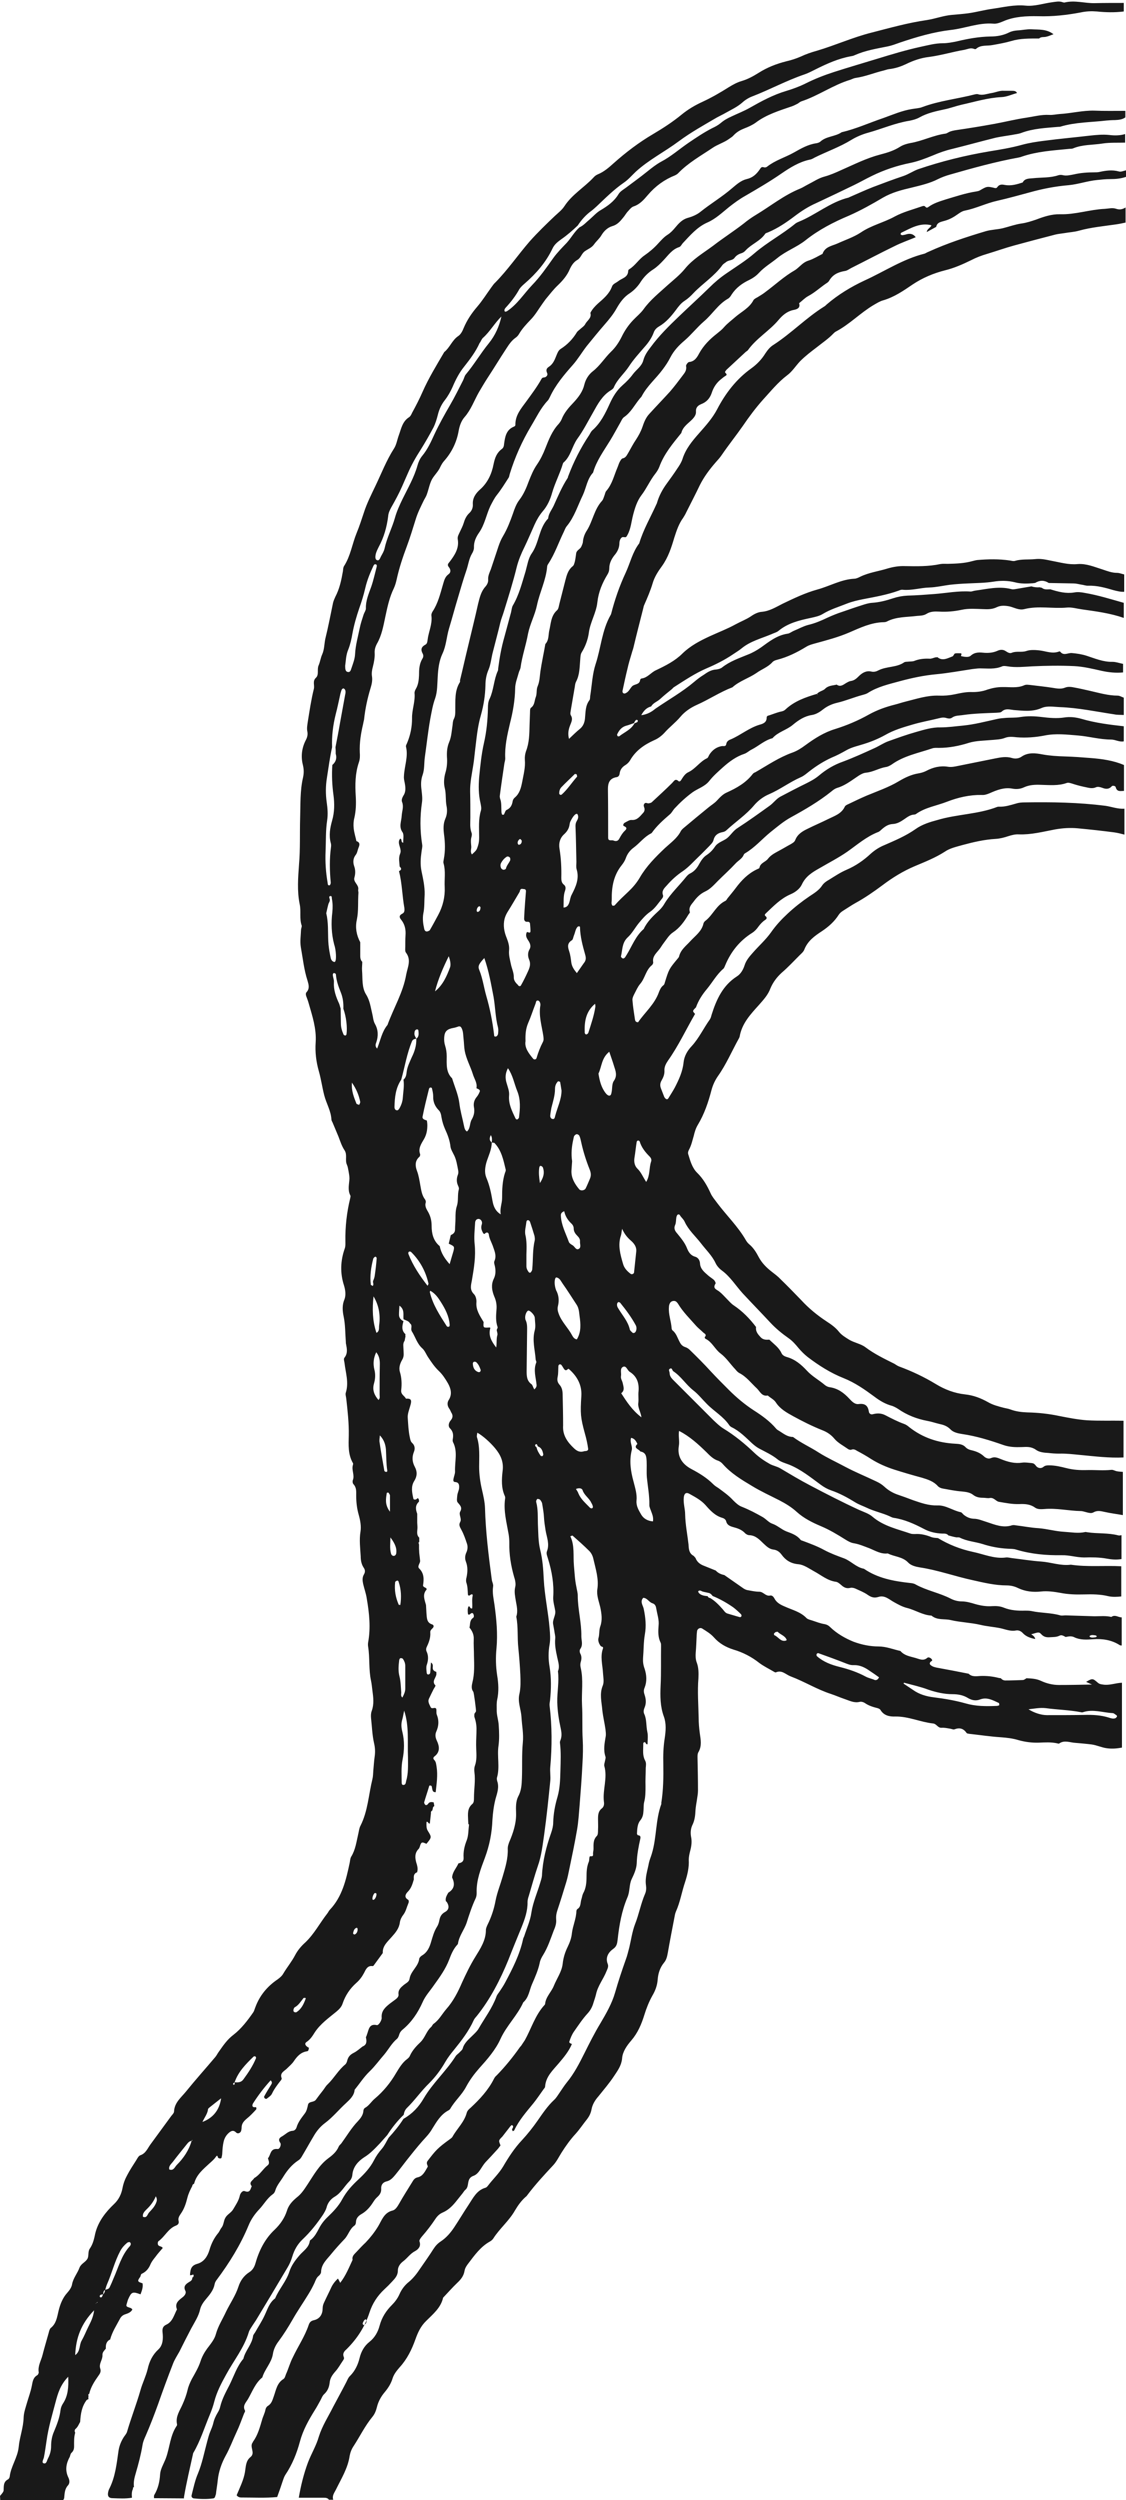
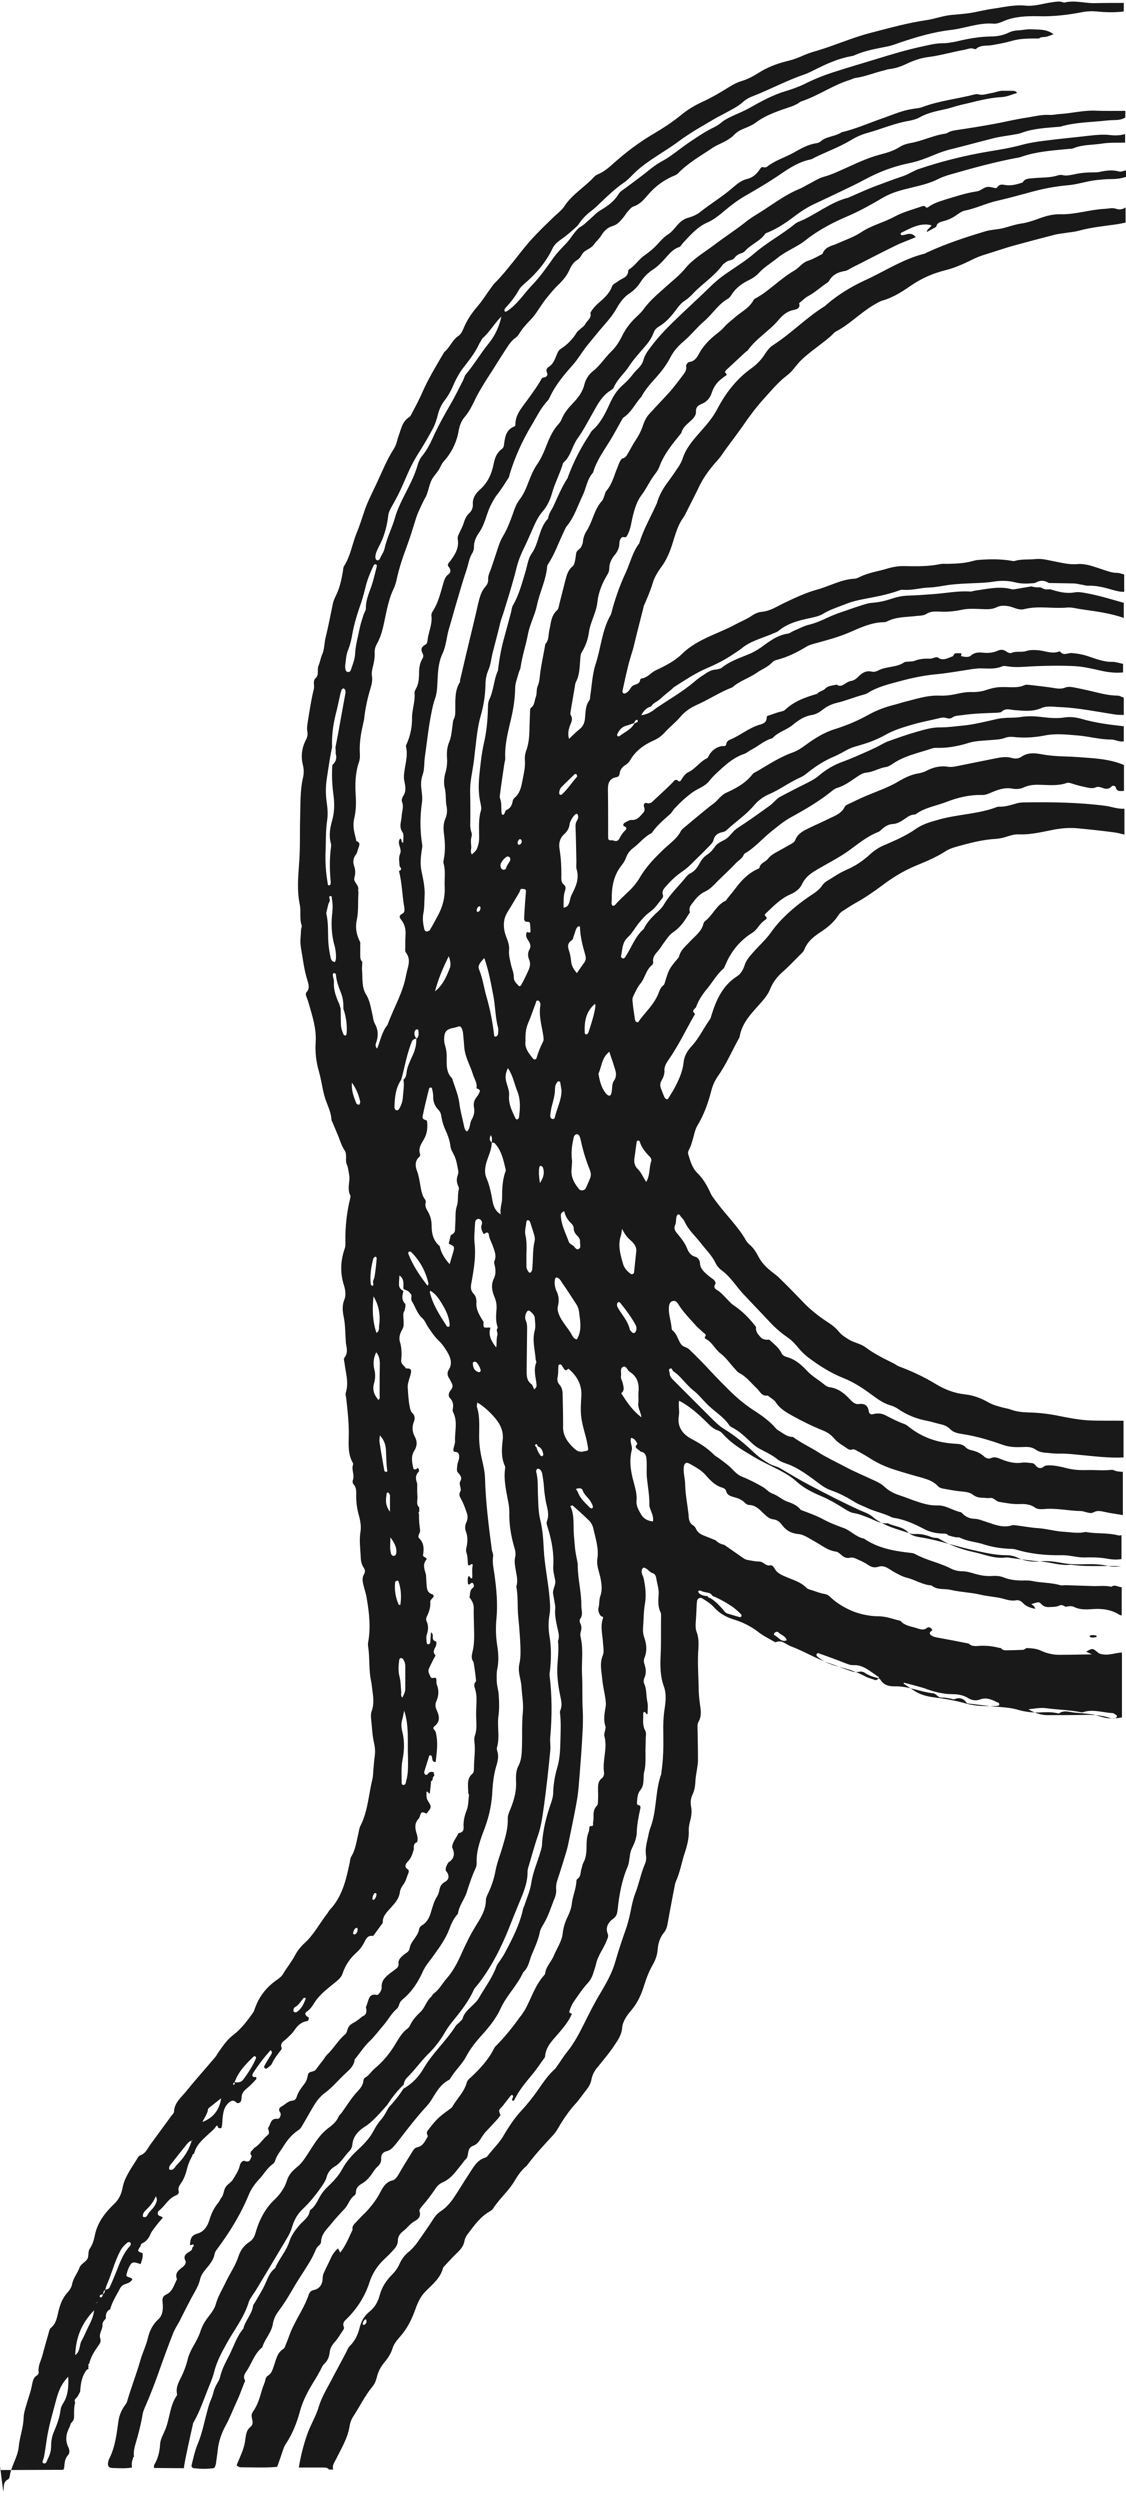
<svg xmlns="http://www.w3.org/2000/svg" fill="#000000" height="1109.9" preserveAspectRatio="xMidYMid meet" version="1" viewBox="443.0 41.3 500.1 1109.9" width="500.1" zoomAndPan="magnify">
  <g id="change1_1">
-     <path d="M444.6,1147c0.1-1.9-0.2-3.9,1.9-5c0.4-0.2,0.7-0.7,0.8-1.2c0.5-4.6,3.5-8.4,4-13.2c0.4-4.4,2.1-8.6,2.2-13.2 c0.1-2.2,0.9-4.4,1.5-6.5c0.7-2.4,1.6-4.8,2.1-7.3c0.4-1.9,0.5-3.8,2.5-4.9c0.3-0.2,0.6-0.9,0.6-1.2c-0.5-2.9,1.1-5.3,1.7-7.8 c0.8-3.2,1.8-6.4,2.7-9.7c0.2-0.8,0.4-1.7,0.9-2.2c2.5-2,2.8-4.7,3.5-7.6c0.7-2.9,1.8-5.8,3.9-8.1c0.9-1,1.9-2.4,2.1-3.7 c0.5-2.8,2.4-4.9,3.3-7.4c0.7-1.8,2.6-2.4,3.5-3.9c0.8-1.4,0.1-3.2,1.1-4.6c1.4-2,1.9-4.3,2.4-6.7c1.3-5.3,4.6-9.5,8.4-13.1 c2.1-2,3.2-4.4,3.7-7c0.4-2.1,1.1-4,2.1-5.8c1.2-2.3,2.6-4.4,4-6.6c0.5-0.8,1-1.9,1.8-2.2c2.4-0.8,3.2-3,4.5-4.8 c3.1-4.2,6.2-8.5,9.3-12.7c0.5-0.6,1.2-1.3,1.2-2c0.2-3.9,3.1-6.1,5.3-8.8c4.2-5.2,8.7-10.2,13-15.3c0.6-0.7,1-1.6,1.6-2.4 c1.9-2.7,3.7-5.4,6.5-7.5c3.5-2.7,6.3-6.4,8.8-10c0.4-0.6,0.6-1.5,0.9-2.2c1.9-5.2,5.3-9.3,9.9-12.4c1.1-0.8,2-1.6,2.6-2.7 c1.6-2.7,3.7-5.2,5.2-8.1c1.1-2.1,2.7-4,4.5-5.6c4-3.8,6.5-8.7,9.8-12.9c0.4-0.5,0.6-1.1,1.1-1.6c5.5-5.8,7.2-13.3,8.8-20.8 c0.2-0.9,0.2-2,0.7-2.8c1.9-3.1,2.3-6.6,3.1-10c0.3-1.2,0.4-2.6,1-3.7c3.3-6.5,3.6-13.8,5.3-20.7c0.3-1.2,0.3-2.5,0.4-3.8 c0.2-2.1,0.3-4.1,0.6-6.2c0.3-2.1,0.2-4-0.3-6.1c-0.8-3.6-0.9-7.3-1.3-10.9c-0.1-1.1-0.1-2.2,0.3-3.3c1.1-3,0.7-6,0.3-9 c-0.2-1.4-0.3-2.9-0.6-4.3c-1.1-5-0.5-10.2-1.3-15.2c-0.1-0.6-0.1-1.3,0-1.9c1.2-6.5,0.5-13-0.6-19.4c-0.3-2.2-1.1-4.3-1.6-6.5 c-0.3-1.4-0.5-2.8,0.3-4.2c0.6-1,0.7-2-0.1-3.1c-1-1.5-1.3-3.3-1.3-5c-0.2-3.6-0.7-7.3-0.1-10.9c0.4-2.5-0.1-5.1-0.8-7.6 c-0.8-2.8-1.1-5.6-1.1-8.5c0-1.7,0.2-3.5-1.2-5c-0.4-0.4-0.5-1.3-0.3-1.8c0.9-2.2-0.6-4.4,0-6.6c0.1-0.3,0.2-0.7,0.1-0.9 c-2.3-3.9-2-8.2-1.9-12.4c0.1-5.4-0.5-10.8-1.1-16.2c-0.1-1-0.5-2-0.2-2.8c1.4-4.5-0.1-8.8-0.6-13.2c-0.1-0.8-0.5-1.7,0-2.3 c1.5-1.9,1.1-3.9,0.7-6c-0.1-0.3-0.1-0.6-0.1-1c-0.3-3.8-0.2-7.6-1-11.4c-0.5-2.4-0.7-5,0.4-7.5c0.7-1.9,0.4-4.1-0.2-6.1 c-1.8-5.5-1.6-11,0.3-16.4c0.4-1.1,0.3-2.2,0.3-3.3c-0.1-6.4,0.6-12.7,2.1-18.9c0.1-0.5,0.3-1.1,0.1-1.4c-1.3-2.5-0.5-5-0.4-7.5 c0-1.1-0.2-2.2-0.4-3.3c-0.2-0.9-0.3-1.9-0.7-2.8c-1-2.1,0.3-4.4-1.1-6.5c-1.2-1.8-1.9-4-2.7-6.1c-0.9-2.1-1.7-4.1-2.6-6.2 c-0.2-0.4-0.5-0.9-0.5-1.3c-0.2-3.9-2.3-7.2-3.2-10.8c-0.9-3.5-1.4-7.2-2.4-10.7c-1.2-4.2-1.7-8.5-1.4-12.8 c0.4-6.1-1.5-11.7-3.1-17.3c-0.3-1.1-0.7-2.1-1.1-3.2c-0.2-0.6-0.3-1.3,0.2-1.8c1.4-1.6,0.9-3.3,0.4-5c-1.6-4.9-2.1-10-3-15 c-0.4-2.5,0-5.1,0.1-7.6c0-0.6,0.4-1.3,0.3-1.9c-1.1-3.1-0.2-6.4-0.9-9.5c-1.2-5.9-0.7-11.8-0.3-17.6c0.6-6.9,0.3-13.7,0.5-20.6 c0.2-6-0.1-12.1,1.3-18.1c0.4-1.9,0.4-3.6-0.1-5.6c-0.9-3.6-0.5-7.3,1.2-10.7c0.7-1.3,1.1-2.5,0.8-4.1c-0.3-1.3,0-2.9,0.2-4.3 c0.8-4.9,1.5-9.8,2.7-14.6c0.4-1.6-0.7-3.4,0.9-4.9c1.5-1.4,0.4-3.7,1.2-5.5c0.7-1.6,0.9-3.4,1.6-4.9c1-2.3,0.9-4.7,1.4-7 c1.3-5.2,2.3-10.6,3.4-15.8c0.2-0.9,0.6-1.8,1-2.7c1.9-3.6,2.7-7.4,3.4-11.4c0.1-0.8,0.1-1.7,0.5-2.3c2.9-4.5,3.6-9.8,5.6-14.7 c1.2-2.9,2.2-6,3.2-9c1.3-4.1,3.3-8,5.1-11.8c2.7-5.6,4.9-11.4,8.3-16.7c1.1-1.7,1.4-3.9,2.1-5.8c1.1-3,1.6-6.2,4.6-8.1 c0.6-0.4,1-1.2,1.3-1.9c1.7-3.1,3.3-6.2,4.7-9.4c2.7-6.1,6.2-11.8,9.6-17.6c2.5-2,3.5-5.3,6.2-7.1c1.1-0.7,1.9-2.2,2.4-3.5 c1.5-3.6,3.6-6.7,6.1-9.6c2.3-2.7,4.1-5.6,6.2-8.5c0.6-0.8,1.1-1.6,1.8-2.2c5.6-5.7,10.1-12.3,15.3-18.3c3.5-3.9,7.3-7.6,11.1-11.2 c1.5-1.4,3.2-2.7,4.3-4.4c3.4-5.2,8.8-8.3,12.9-12.7c0.5-0.6,1.2-1.1,1.9-1.4c2.7-1.1,4.9-3,7-4.9c5.5-4.9,11.3-9.3,17.6-13 c4.4-2.6,8.7-5.4,12.6-8.6c2.8-2.3,6-4.2,9.3-5.7c4.1-1.9,7.9-4.1,11.7-6.5c1.8-1.1,3.6-2.1,5.6-2.7c2.8-0.8,5.3-2.2,7.7-3.7 c3.8-2.4,7.9-4,12.3-5.1c2.2-0.5,4.3-1.2,6.4-2.1c2.3-1.1,4.7-1.9,7.2-2.6c8.1-2.4,15.8-5.9,24.1-8c8.2-2.1,16.3-4.4,24.7-5.6 c3.8-0.6,7.4-2,11.2-2.3c2.4-0.2,4.8-0.4,7.1-0.7c3.6-0.5,7.2-1.5,10.8-2c4.9-0.7,9.7-1.9,14.7-1.4c4,0.4,7.9-1,11.8-1.5 c1.6-0.2,3.1-0.6,4.7,0c0.3,0.1,0.7,0.2,0.9,0.1c4.5-1.1,8.9,0.4,13.3,0.3c4.3-0.1,8.6-0.1,12.9-0.1c0,1.3,0,2.6,0,3.8 c-4,0.5-8,0.4-11.9,0c-2.4-0.2-4.8-0.1-7.1,0.4c-6.3,1.2-12.6,1.9-19,1.7c-5.2-0.1-10.5,0.1-15.4,2.2c-1.4,0.6-3.1,1.3-4.6,1.1 c-6.5-0.5-12.5,2.1-18.8,2.8c-7.7,0.9-15.2,3.1-22.6,5.6c-1.7,0.6-3.5,1.3-5.4,1.7c-5,1-10,1.8-14.7,3.9c-0.6,0.3-1.2,0.4-1.8,0.5 c-5.5,1-10.6,3.3-15.6,5.8c-1.6,0.8-3.1,1.6-4.8,2.2c-8,2.7-15.5,6.8-23.3,9.8c-1.6,0.6-3.2,1.6-4.5,2.8c-2.2,1.9-4.8,3.1-7.3,4.5 c-1.2,0.7-2.5,1.3-3.8,2c-5.8,3.4-11.6,6.6-17,10.6c-6.3,4.7-13.3,8.2-19.1,13.5c-1.7,1.6-3.3,3.5-5.2,4.8 c-4.5,3.1-8.3,6.9-12.2,10.6c-0.7,0.6-1.4,1.3-2.2,1.9c-2.5,1.8-4.5,4-6.2,6.6c-2.3,2.2-4.7,4.3-7.3,6.1c-1.5,1.1-3,2.2-3.9,4.1 c-2.9,6.1-7.3,11.2-12.4,15.6c-0.8,0.7-1.7,1.5-2.3,2.4c-1.7,3.1-3.8,5.8-6.2,8.4c-0.4,0.5-0.7,1.1-0.2,1.7 c0.3-0.1,0.6-0.1,0.8-0.2c4.6-3,7.5-7.7,11.2-11.6c3.5-3.6,6.5-7.9,9.4-12c1.8-2.5,3.9-4.6,6-6.8c2-2.2,3.4-4.9,5.7-6.9 c1.8-0.8,3-2.3,4.5-3.5c1.6-1.4,3-3,4.7-4c3.2-1.9,6.1-3.9,8.1-7.2c0.7-1.2,2.1-2,3.2-2.8c3.2-2.4,6.4-4.7,9.5-7.2 c2-1.6,4-3.2,6.2-4.4c4.4-2.3,8.1-5.6,12.2-8.4c3.4-2.3,6.8-4.6,10.5-6.5c1.3-0.6,2.6-1.3,3.7-2.2c1.5-1.3,3.1-2.2,4.9-3 c2.7-1.3,5.6-2.4,8.2-3.9c5.1-2.9,10.3-5.7,16-7.4c3-0.9,6-2,8.8-3.4c4-2,8.1-3.6,12.4-5c6.5-2.1,13.1-4,19.6-6 c6.2-1.9,12.5-3.8,18.9-5.2c3.3-0.7,6.5-1.6,9.9-1.6c2.1,0,4.1-0.4,6.1-0.8c5-1.2,9.9-2.1,15.1-2.2c2.9,0,5.7-0.5,8.3-1.8 c1.2-0.6,2.4-0.8,3.7-0.9c2.1-0.1,4.1-0.6,6.2-0.5c3.3,0.2,6.7-0.2,9.8,2.2c-1.2,0.4-2.2,0.9-3.2,1.1c-1.1,0.3-2.3-0.1-3.2,0.8 c-4.1,0-8.3-0.1-12.3,1.1c-2.7,0.8-5.6,1.3-8.4,1.8c-2.5,0.5-5.2-0.2-7.3,1.7c-0.2,0.2-0.7,0.1-0.9,0c-1.5-0.6-2.8,0.1-4.2,0.4 c-5.3,0.9-10.5,2.5-15.9,3.2c-3.5,0.4-6.9,1.6-10,3.1c-2.5,1.2-5,2-7.7,2.3c-0.8,0.1-1.5,0.4-2.3,0.6c-4.2,1-8.2,2.7-12.5,3.3 c-0.8,0.1-1.5,0.5-2.3,0.8c-7.7,2.3-14.2,7.1-21.8,9.6c-0.6,0.2-1.1,0.7-1.6,1c-0.8,0.4-1.7,0.9-2.6,1.2c-5.5,1.9-11.2,3.6-16,7.2 c-1.5,1.1-3.3,1.9-5.1,2.6c-1.8,0.7-3.4,1.6-4.8,3.1c-0.5,0.6-1.2,1-1.9,1.5c-2.3,1.7-5.2,2.5-7.5,4.1c-5.2,3.5-10.8,6.6-15.3,11.3 c-0.3,0.3-0.8,0.6-1.2,0.8c-4.8,1.9-8.8,4.8-12.2,8.8c-1.7,2-3.5,4.1-6.2,5c-1,0.3-1.8,1.3-2.5,2.1c-0.9,0.9-1.5,2.1-2.3,3 c-1.3,1.6-2.6,3.1-4.8,3.7c-2,0.6-3.6,2.1-4.7,3.9c-0.9,1.6-2.3,2.7-3.3,4.1c-1.1,1.6-2.7,2.1-4.1,3.1c-1.5,1-1.8,3-3.4,3.9 c-1.6,0.9-2.6,2.5-3.3,4c-1.2,2.9-3.2,5.2-5.4,7.3c-1.9,1.8-3.4,3.8-5,5.7c-0.6,0.7-1.1,1.5-1.7,2.3c-1.8,2.5-3.3,5.2-5.4,7.3 c-1.9,2-3.7,3.9-5.1,6.3c-0.4,0.7-1,1.3-1.6,1.7c-1.7,1.2-2.9,3-4,4.7c-2.9,4.4-5.6,8.9-8.5,13.3c-1.3,2-2.5,4.1-3.7,6.1 c-2.1,3.7-3.5,7.8-6.4,11.1c-1.4,1.6-2.2,3.8-2.6,6.1c-0.9,5.1-3.1,9.6-6.6,13.5c-0.6,0.7-1.1,1.6-1.5,2.4 c-0.9,2.1-2.6,3.6-3.7,5.5c-1.1,2-1.5,4.5-2.3,6.7c-0.3,0.9-0.8,1.7-1.3,2.6c-1.3,2.7-2.7,5.4-3.6,8.3c-1.3,4.1-2.5,8.2-4,12.2 c-1.8,4.8-3.4,9.6-4.5,14.6c-0.3,1.4-0.7,2.8-1.3,4.1c-1.9,3.9-2.8,8.1-3.7,12.3c-0.9,4.2-1.6,8.5-3.8,12.3c-0.7,1.3-1.1,2.7-1,4.1 c0.1,2.1-0.3,4.1-0.8,6.1c-0.4,1.4-0.6,2.9-0.4,4.2c0.3,1.8-0.1,3.6-0.6,5.2c-1.4,4.6-2.4,9.2-2.9,14c-0.1,0.6-0.3,1.2-0.4,1.9 c-1,4.2-1.7,8.4-1.5,12.8c0.1,1.4,0.1,2.9-0.4,4.3c-1.7,5-1.7,10-1.4,15.1c0.2,3.2,0.1,6.4-0.6,9.5c-0.4,1.5-0.5,3.2-0.3,4.8 c0.2,1.9,0.8,3.7,1.2,5.6c1.8,0.6,1.4,1.8,0.9,3c-0.4,1-0.5,2.2-1.2,3.1c-1.2,1.5-1.3,3.3-0.7,5c0.6,1.7,0.6,3.3,0.1,5.1 c-0.6,2,2.1,3.2,1.7,5.3c-0.1,0.4,0.1,1,0.1,1.4c-0.3,4,0.1,8-0.7,11.9c-0.8,3.6-0.2,6.9,1.5,10.1c0,1.7,0,3.5,0,5.2 c0,1.3-0.1,2.5,0.9,3.5c0,1.3-0.2,2.6-0.1,3.8c0.3,3.6-0.2,7.5,1.8,10.7c1.7,2.7,2,5.6,2.7,8.4c0.4,1.5,0.4,3.1,1.2,4.6 c1.5,2.6,1.6,5.4,0.6,8.3c-0.3,0.7-0.6,1.7,0.4,2.7c1.5-3.7,2.1-7.5,4.6-10.5c2.7-7.5,6.9-14.3,8.3-22.3c0.6-3.3,2.4-6.5-0.1-9.8 c-0.5-0.6-0.3-1.9-0.3-2.8c0-1.6,0-3.2,0.1-4.8c0.2-2.7-0.3-5-2-7.1c-0.9-1.1-0.8-1.9,0.6-2.6c1-0.5,1-1.5,0.9-2.5 c-1-5.5-1-11-2.4-16.4c1.2-0.5,1.2-1.2,0.3-2c-0.1-1.9-0.6-3.8,0.2-5.7c0.9-2.1-1.1-4-0.4-6c0.1-0.2,0.3-0.5,0.4-0.7 c1.1,0.2,0.1,1.6,1.4,1.8c-0.1-1.6,0.4-3.5-0.3-4.6c-1.8-2.5-0.5-4.9-0.4-7.3c0.1-2,1-4,0.2-6.1c-0.4-0.9,0-1.9,0.5-2.8 c1.3-1.9,1-3.9,0.6-6c-0.2-0.9-0.4-1.9-0.3-2.8c0.2-4.4,2-8.6,0.9-13.1c-0.1-0.5,0.4-1.2,0.6-1.8c1.4-3.4,2.1-6.9,2.1-10.7 c-0.1-3.8,1.5-7.5,1.1-11.3c0-0.6,0.3-1.3,0.6-1.8c1.1-1.9,1.3-3.9,1.4-6c0-2.6,0.1-5.1,1.5-7.4c0.5-0.7,0.5-1.6,0.1-2.3 c-1-1.8-0.5-3,1.2-3.9c0.8-0.4,0.9-1.3,1-2.1c0.4-3.6,2.2-7,1.7-10.8c-0.1-0.6,0.2-1.3,0.5-1.8c2.4-3.6,3.4-7.8,4.6-11.9 c0.5-1.6,0.8-3.4,2.4-4.6c1.3-0.9,1.1-2.2,0.2-3.3c-0.7-0.9-0.4-1.4,0.4-2.3c2.2-2.9,4.3-6,3.6-10c-0.2-1.2,0.4-2.1,0.9-3.2 c0.6-1.3,1.3-2.6,1.7-3.9c0.5-1.7,1.2-3.3,2.5-4.5c1.1-1,1.7-2.4,1.6-3.9c-0.2-2.9,1.4-5,3.2-6.6c3.4-3,5.2-7,6-11.2 c0.6-2.9,1.4-5.1,3.7-6.8c0.8-0.6,0.9-1.4,1-2.4c0.4-2.9,0.9-6,4.1-7.4c0.5-0.2,0.9-0.4,0.9-0.9c-0.1-4.2,2.5-7.2,4.7-10.2 c2.4-3.3,4.9-6.6,6.9-10.2c0.4-0.7,0.9-0.6,1.5-0.7c0.8-0.3,1.4-1.1,1-1.9c-0.6-1.3-0.3-2.1,0.8-2.8c1.7-1.1,2.5-2.9,3.2-4.7 c0.5-1.2,0.9-2.5,2-3.2c3-1.9,5.4-4.4,7.2-7.4c0.4-0.6,1.2-1.1,1.7-1.6c0.7-0.6,1.6-1.2,2-2c0.8-1.6,3-2.7,2.3-5 c0.8-1.6,2-2.9,3.3-4.1c2.5-2.2,5.1-4.3,6.3-7.6c0.4-1.2,1.8-1.6,2.8-2.4c1.6-1.3,4.3-1.6,4.4-4.5c0-0.3,0.2-0.7,0.5-0.8 c2.6-1.6,4.2-4.4,6.7-6.1c2.3-1.6,4.3-3.3,6.1-5.3c1.3-1.4,2.6-2.9,4.2-3.9c1.4-0.9,2.4-2,3.4-3.2c1.5-1.8,3.1-3.6,5.6-4.3 c1.9-0.5,4-1.4,5.5-2.6c4.6-3.7,9.7-6.7,14.2-10.6c1.9-1.6,3.9-3.4,6.4-4c2.7-0.6,4.4-2.2,5.9-4.4c0.4-0.6,0.7-1.1,1.5-0.9 c0.6,0.2,1.2,0.2,1.8-0.3c3.6-2.8,7.9-4,11.8-6.2c3.2-1.8,6.3-3.6,9.9-4.1c0.6-0.1,1.3-0.3,1.8-0.7c2.7-2.5,6.6-2.2,9.5-4.2 c6.4-1.5,12.3-4.2,18.5-6.3c4.2-1.5,8.3-3.3,12.7-4c1.6-0.3,3.2-0.3,4.7-0.9c7.5-2.8,15.5-3.6,23.2-5.6c0.4-0.1,1-0.2,1.4-0.1 c2.1,0.7,4.1-0.2,6.1-0.5c1.9-0.3,3.7-1.2,5.6-1c1.1,0,2.2,0,3.3,0c1,0,1.9,0,2.4,1c-2.3,0.6-4.5,1.7-6.9,1.8 c-6.1,0.3-11.9,2.1-17.8,3.4c-2.6,0.6-5.2,1.6-7.8,2.1c-3.7,0.8-7.4,1.6-10.8,3.5c-1.4,0.8-3,1.2-4.5,1.5c-6.3,1-12.2,3.6-18.3,5.3 c-2.6,0.7-5.2,1.8-7.5,3.2c-5.2,3.2-11,5.2-16.4,7.9c-0.7,0.4-1.4,0.8-2.2,0.9c-4.6,1-8.6,3.5-12.4,6.1c-5.2,3.6-10.7,6.8-16.2,10 c-2.5,1.4-4.8,3.1-7.1,4.9c-3.1,2.5-6,5.3-9.7,6.9c-4.5,2-7.6,5.7-10.9,9.2c-0.5,0.6-0.9,1.5-1.6,1.7c-3.1,1-4.8,3.6-6.9,5.8 c-1.4,1.5-2.9,3-4.6,4.1c-2.2,1.4-4,3.2-5.4,5.3c-1.3,2.1-3,3.9-4.9,5.2c-2.7,1.7-4.4,4.1-5.9,6.7c-1.5,2.7-3.4,5-5.4,7.3 c-2.7,3.1-5.3,6.3-7.9,9.5c-2.1,2.7-3.9,5.8-6.2,8.4c-3.9,4.4-7.7,8.9-10.2,14.3c-0.3,0.6-0.6,1.2-1,1.6c-3.1,3.3-5,7.4-7.3,11.2 c-4,6.7-7.2,13.8-9.5,21.3c-0.2,0.6-0.2,1.3-0.6,1.8c-1.6,2.5-3.2,5.1-5.1,7.5c-1.2,1.5-2,3.2-2.9,4.9c-1.8,3.8-2.5,8.2-5,11.8 c-1.4,2-2.4,4.1-2.3,6.7c0,0.9-0.4,1.9-0.9,2.7c-1.3,2.2-1.6,4.8-2.4,7.2c-1.4,4.1-2.6,8.2-3.8,12.3c-1.4,4.6-2.6,9.2-4,13.8 c-1.1,3.7-1.2,7.5-2.9,11.1c-1.5,3.2-1.9,6.7-2.1,10.2c-0.2,3.2-0.1,6.5-1.1,9.5c-1.1,3-1.6,6.1-2.2,9.2c-1,5.6-1.6,11.3-2.4,16.9 c-0.4,2.7-0.1,5.4-1,8c-0.8,2.2-0.8,4.4-0.5,6.6c0.2,1.9,0.5,3.8,0.2,5.7c-0.9,6.2-0.9,12.4,0.1,18.6c0.2,1.1-0.2,2.2-0.3,3.3 c-0.4,2.8-0.6,5.6,0,8.5c0.7,3.4,1.5,6.9,1.4,10.4c-0.2,2.8,0,5.7-0.6,8.5c-0.4,2.2-0.1,4.5,0.4,6.7c0.1,0.6,0.5,1.3,1.3,1.2 c0.4-0.1,1-0.3,1.2-0.6c1.3-2.2,2.5-4.5,3.7-6.7c2.1-3.9,3.1-8.1,2.9-12.4c-0.2-3.5,0.5-7-0.5-10.5c-0.2-0.6,0-1.3,0.1-1.9 c0.7-3.6,0.6-7.3,0.1-11c-0.3-2.4-0.4-4.7,0.6-7c0.8-1.8,0.9-3.8,0.5-5.7c-0.5-2.7-0.1-5.3-0.8-8c-0.5-2.1-0.3-4.5,0.3-6.6 c0.7-2.3,0.9-4.7,0.7-7.1c-0.1-2.3,0.1-4.5,1-6.6c1-2.4,1.1-4.9,1.5-7.5c0.1-0.9,0.1-1.9,0.6-2.8c0.6-1.2,0.6-2.4,0.6-3.7 c0.1-4.3-0.4-8.6,2-12.5c0.2-0.2,0.1-0.6,0.1-0.9c1.2-4.9,2.3-9.9,3.5-14.8c1.5-6.3,3.1-12.7,4.5-19c0.7-2.8,1.3-5.6,3.3-7.8 c0.7-0.8,1.3-1.9,1.2-3.1c-0.1-1.7,0.6-3.1,1.2-4.6c0.6-1.8,1.2-3.6,1.8-5.4c1.1-3.1,1.9-6.5,3.6-9.3c1.9-3.2,3.2-6.6,4.4-10 c0.7-2.1,1.5-4.3,2.8-6c2-2.6,3.2-5.5,4.3-8.5c1-2.5,2-5,3.6-7.3c1.5-2.2,2.7-4.6,3.7-7.2c1.5-3.8,3-7.7,5.9-10.8 c0.5-0.6,1-1.3,1.3-2c1.2-3.1,3.3-5.4,5.5-7.7c2.1-2.3,3.9-4.7,4.6-7.7c0.6-2.5,2-4.6,3.8-6c3.2-2.5,5.3-6,8.1-8.7 c2-1.9,3.5-4.2,4.7-6.6c1.3-2.7,3-5.2,5.1-7.4c1.5-1.6,3.3-3,4.6-4.8c3-4.2,7.1-7.4,10.8-10.8c2.6-2.3,5.4-4.5,7.6-7.2 c3.5-4.3,8.2-7,12.5-10.2c4.4-3.4,9.1-6.4,13.5-9.8c1.7-1.4,3.5-2.7,5.5-3.9c6.5-3.9,12.5-8.8,19.7-11.7c1.2-0.5,2.2-1.2,3.4-1.8 c2.4-1.2,4.7-2.8,7.3-3.5c2.6-0.7,5.1-1.8,7.5-2.9c5.7-2.5,11.2-5.3,17.3-6.9c3.1-0.8,6.1-1.7,8.9-3.5c1.3-0.8,2.9-1.3,4.5-1.6 c5.4-0.9,10.3-3.5,15.7-4.2c0.5-0.1,0.9-0.4,1.3-0.6c1.1-0.6,2.4-0.8,3.7-1c5.5-0.8,11-1.7,16.5-2.7c4.9-0.9,9.7-2.1,14.5-2.8 c3.3-0.5,6.6-1.4,10-1.2c1.6,0.1,3.2-0.3,4.7-0.4c5.1-0.3,10.1-1.6,15.2-1.5c4.6,0.2,9.3,0.1,13.9,0.1c0,1,0,1.9,0,2.9 c-1.4,1-2.9,1.1-4.6,1.2c-1.3,0-2.6,0.1-3.8,0.2c-6.8,0.8-13.7,0.7-20.4,2.7c-0.3,0.1-0.6,0.1-1,0.1c-5.5,0.5-11.1,0.7-16.4,2.7 c-1.3,0.5-2.8,0.6-4.2,0.9c-2.4,0.4-4.7,0.7-7.1,1.2c-6.5,1.6-12.9,3.4-19.4,5c-3,0.7-5.8,1.7-8.6,2.9c-3.2,1.3-6.5,2.6-9.9,3.3 c-6,1.2-11.7,3.1-17.2,5.8c-2.7,1.3-5.3,2.8-8,4.1c-5.6,2.7-11.2,5.4-16.8,8c-3.4,1.5-6.5,3.5-9.4,5.7c-3.7,2.8-7.5,5.4-11.8,7.2 c-0.4,0.2-1,0.3-1.3,0.6c-2.2,3.3-6.1,4.6-8.7,7.4c-0.5,0.6-1.2,1.1-1.9,1.3c-1.3,0.4-2.3,1-3.1,2.1c-0.9,1.2-2.7,0.9-3.8,1.9 c-0.5,0.4-1.1,0.7-1.5,1.2c-3.6,5-8.8,8.2-12.9,12.5c-1.2,1.3-2.5,2.5-3.9,3.4c-1.7,1.1-2.8,2.6-3.9,4.1c-2.1,2.8-4.4,5.5-7.5,7.3 c-1.2,0.7-2,1.6-2.4,2.8c-0.9,2.4-2.4,4.5-4.1,6.4c-2.4,2.8-4.9,5.5-6.9,8.6c-2.1,3.2-5.2,5.7-6.7,9.3c-0.2,0.5-0.9,1-1.4,1.3 c-3.7,2.3-5.7,6-7.7,9.6c-2.3,4-4.4,8.2-7.1,11.9c-2.4,3.4-2.9,7.8-6.2,10.6c-0.1,0.1-0.1,0.3-0.2,0.4c-1.3,4.4-3.5,8.5-4.8,13 c-0.8,2.9-2.1,5.8-4.1,8.1c-1.6,1.9-2.7,3.8-3.7,6c-1.5,3.3-2.9,6.7-4.5,10c-1.4,2.8-2.6,5.7-3.4,8.8c-1.6,6.6-3.7,13.2-5.7,19.7 c-0.5,1.7-1.2,3.3-1.6,5c-1,4.3-2.2,8.6-3.3,13c-0.7,2.6-0.9,5.4-1.9,7.8c-1,2.3-1.4,4.6-1.4,7c-0.1,4.5-0.8,8.9-2,13.2 c-1.6,5.4-2,11-2.7,16.5c-0.2,1.9-0.4,3.8-0.7,5.7c-0.6,3.9-1.5,7.8-1.4,11.9c0.1,3.8,0.1,7.7,0.1,11.5c0,2.2-0.3,4.4,0.5,6.6 c0.3,0.7,0.1,1.6-0.1,2.3c-0.3,1.3-0.1,2.5,0,3.8c0.1,1.2-0.6,2.4,0.3,3.6c2.2-2,2.1-2.1,2.7-3.9c0.4-1.2,0.5-2.5,0.5-3.7 c0-4-0.4-8,0.8-11.9c0.3-1.1,0-2.2-0.2-3.3c-0.9-3.8-0.9-7.6-0.6-11.4c0.5-5.1,1-10.2,2.1-15.1c1.2-5.2,1.7-10.4,1.8-15.7 c0-1.4,0.1-2.9,0.8-4.2c1.8-3.9,1.8-8.4,3.6-12.3c0.2-0.4,0.1-0.9,0.2-1.4c0.6-4.6,1.4-9.1,2.7-13.6c1-3.7,2-7.4,3-11.1 c0.2-0.9,0.3-2,0.7-2.8c2.8-4.7,4.1-10,5.7-15.2c0.8-2.8,1.2-5.9,2.8-8.1c3.3-4.8,3.1-11.1,7.2-15.4c0.1-0.1,0.1-0.3,0.1-0.5 c0.3-1.9,1.6-3.5,2.4-5.2c1.9-4.2,3.7-8.5,6.2-12.3c0.2-0.3,0.1-0.6,0.3-0.9c2.4-6.4,5.5-12.5,9.3-18.2c0.4-0.7,0.8-1.5,1.3-2 c3.7-3.2,5.8-7.5,7.8-11.9c1.4-3.1,3.1-5.9,5.7-8.2c1.7-1.5,3.3-3.1,4.6-4.9c1.5-2,3.9-3.5,4.6-6.1c0.6-2.3,1.9-4.1,3.2-5.8 c3.8-5.2,8.3-9.6,12.9-14c4.4-4.2,8.9-8.3,13.2-12.5c2.4-2.4,4.9-4.5,7.7-6.4c4.2-2.9,8.6-5.6,12.4-8.9c5.7-4.9,12.4-8.4,18.2-13.2 c0.4-0.3,0.8-0.5,1.3-0.7c7.7-3.1,14.1-8.8,22.3-10.8c0.1,0,0.3-0.2,0.4-0.2c3.5-1.5,6.9-3.1,10.5-4.5c4.5-1.7,9-3.4,13.5-4.9 c2.3-0.8,4.3-2.2,6.5-3c10.3-3.5,20.8-6.1,31.5-7.9c4.9-0.8,9.8-1.6,14.5-2.9c3.3-0.9,6.6-1.4,9.8-1.8c6.8-0.9,13.6-1.5,20.4-2.3 c2.9-0.3,5.6-0.6,8.6-0.3c2.3,0.3,4.8,0.3,7.1-0.4c0,1.3,0,2.6,0,3.8c-3.3,0.1-6.7-0.1-10,0.4c-4.4,0.7-9,0.4-13.2,2.2 c-0.6,0.2-1.3,0.1-1.9,0.2c-7,0.7-14,1.1-20.7,3.4c-0.5,0.2-0.9,0.3-1.4,0.4c-10.4,1.9-20.5,4.7-30.6,7.6c-1.8,0.5-3.7,1.2-5.3,2 c-3.7,1.9-7.8,2.8-11.8,3.8c-4.3,1-8.6,2.1-12.6,4.4c-4.9,2.9-9.9,5.7-15.1,8c-6.9,2.9-13.5,6.3-19.4,11c-3.8,3-8.6,4.7-12.4,7.8 c-2.7,2.2-5.8,4-8.2,6.6c-1.2,1.3-2.6,2.3-4.2,3.1c-3.2,1.5-6,3.5-8,6.6c-0.4,0.7-0.9,1.4-1.6,1.8c-4.4,2.5-6.9,6.9-10.7,10.1 c-3,2.6-5.5,5.8-8.5,8.4c-2.6,2.2-4.8,4.5-6.4,7.6c-0.9,1.8-2.1,3.6-3.3,5.2c-3,4.1-7,7.4-9.4,12c-0.2,0.4-0.6,0.7-0.9,1.1 c-2.3,2.8-3.9,6.1-7,8.2c-0.7,0.5-1.1,1.5-1.6,2.4c-1.5,2.6-2.9,5.3-4.5,7.9c-2.8,4.6-6.1,9-7.6,14.3c-2.6,2.8-3,6.6-4.5,9.9 c-2.3,4.7-3.8,9.8-7.2,13.9c-0.6,0.7-0.9,1.7-1.3,2.5c-2.3,4.7-4,9.8-6.9,14.2c-0.3,0.4-0.5,0.9-0.5,1.3c-0.5,5.9-3.3,11.3-4.5,17 c-0.9,4.4-3.1,8.3-4,12.8c-0.9,5-2.6,9.8-3.3,14.9c-0.1,0.8-0.6,1.5-0.8,2.3c-0.6,2.3-1.6,4.6-1.6,7c-0.1,5.3-1,10.4-2.3,15.5 c-1.2,5.1-2.4,10.3-2.1,15.6c0,0.8-0.3,1.6-0.4,2.3c-0.7,4.7-1.4,9.4-2,14.1c-0.1,0.5,0,1,0.1,1.4c0.7,1.8,0.5,3.8,0.6,5.7 c0,0.5,0.1,1,0.3,1.4c0,0.1,0.7,0.1,0.8,0c0.4-0.7,0.6-1.7,1.1-2c1.8-0.8,2.5-2.1,2.8-4c0.1-0.6,0.5-1.2,1-1.6 c2.1-1.8,2.7-4.3,3.2-6.8c0.6-3.3,1.5-6.5,1.2-9.9c-0.1-1.2,0.1-2.6,0.5-3.8c1.5-3.8,1.5-7.8,1.6-11.8c0.1-1.9,0.1-3.8,0.2-5.7 c0-0.6,0-1.5,0.4-1.8c1.7-1.2,1.5-3,2.1-4.6c0.7-1.7,0.2-3.5,0.9-5c0.9-2.2,0.9-4.3,1.2-6.5c0.6-4.1,1.5-8.1,2.2-12.2 c1.6-1.7,1.3-3.8,1.7-5.8c0.8-3.2,0.7-6.7,3.5-9.2c0.7-0.6,0.8-2,1.1-3.1c0.9-3.4,1.7-6.8,2.6-10.2c0.6-2.3,1.2-4.6,3.2-6.2 c0.6-0.4,0.8-1.4,1-2.1c0.3-1.2,0.4-2.5,0.6-3.7c0.2-1.4,1.8-1.8,2.3-3c0.3-0.7,0.7-1.5,0.7-2.3c0.2-1.8,0.8-3.4,1.8-4.9 c2.6-4.2,3.2-9.3,6.7-13.1c0.5-0.6,0.7-1.4,1-2.2c0.3-0.7,0.4-1.7,0.9-2.2c2.6-3,3.4-6.8,4.9-10.3c0.4-0.9,0.6-1.8,1.1-2.7 c0.3-0.5,0.7-1.3,1.2-1.4c1.5-0.3,1.9-1.5,2.6-2.6c1.1-1.9,2.1-3.9,3.4-5.8c1.1-1.7,2.1-3.5,2.8-5.5c0.7-2.1,1.5-4.2,3.1-5.9 c3-3.3,6.1-6.5,9.1-9.8c2-2.3,3.8-4.7,5.6-7.1c0.9-1.2,2-2.4,1.6-4.3c-0.1-0.5,0.8-1.7,1.3-1.8c2.5-0.2,3.6-2.1,4.5-3.8 c2-3.6,4.7-6.3,7.9-8.8c1.1-0.9,2.3-1.8,3.2-2.9c1.5-1.7,3.3-3,5-4.5c2.8-2.4,6.2-4,8-7.4c0.3-0.6,1.2-1,1.9-1.4 c1.1-0.7,2.2-1.3,3.2-2.1c4.5-3.3,8.5-7.1,13.4-9.9c0.8-0.5,1.5-1.2,2.2-1.8c1.2-1.1,2.3-2,4-2.5c2.1-0.7,4-1.9,6-2.9 c1.1-3.2,4.1-3.5,6.6-4.6c3.5-1.6,7.2-2.8,10.4-4.9c4.7-3.2,10.2-4.4,15.1-7.1c3.7-2,8-3.1,12-4.5c0.6-0.2,1.2-0.4,1.7,0.3 c0.4,0.4,0.8,0.3,1.2,0c2.3-1.7,5-2.5,7.8-3.4c4.4-1.3,8.8-2.8,13.4-3.5c0.6-0.1,1.2-0.2,1.7-0.5c3.1-1.8,3.2-1.8,6-1.2 c0.7,0.2,1.3,0.4,1.7-0.2c0.9-1.3,2-1.3,3.4-1c2.8,0.5,5.4-0.3,7.9-1.1c1-2,3.2-1.7,4.7-1.9c3.7-0.4,7.5-0.1,11.1-1.3 c0.6-0.2,1.3-0.2,1.8-0.1c1.8,0.5,3.5,0,5.2-0.3c3-0.7,6-0.9,9-0.9c0.8,0,1.6,0,2.4-0.2c2.8-0.6,5.6-1,8.5-0.2 c1,0.3,2.2-0.3,3.2-0.5c0,1,0,1.9,0,2.9c-2.3,0.8-4.6,1-7.1,1c-1.9,0-3.8,0.2-5.7,0.4c-4.3,0.4-8.4,1.9-12.7,2.3 c-5.9,0.5-11.6,1.6-17.3,3.2c-4.8,1.3-9.5,2.6-14.3,3.7c-5,1.1-9.5,3.4-14.5,4.4c-1.1,0.2-2,0.8-3,1.5c-1.8,1.3-3.7,2.4-5.9,3 c-1.6,0.5-3.4,0.6-3.8,2.7c-1.4,0.8-2.8,1.5-4.2,2.3c0.1-1.4,1.6-1.8,2.1-3c-5.1-1.3-9.2,1.3-13.4,3.3c-0.2,0.1-0.4,0.6-0.3,0.7 c0.1,0.2,0.5,0.4,0.8,0.4c0.6-0.1,1.2-0.2,1.8-0.4c1.7-0.5,3.1-0.1,4.1,1.3c-3.1,1.3-6.3,2.4-9.3,3.9c-6.4,3.1-12.8,6.5-19.2,9.7 c-1,0.5-2,1.3-3,1.4c-3,0.5-5.4,1.6-7,4.4c-0.3,0.5-0.9,0.9-1.4,1.2c-2.6,1.8-5,4-7.8,5.5c-1.5,0.8-2.7,2.1-4.1,3.2 c0.8,2.4-1.5,2.8-2.5,3c-2.9,0.6-4.9,2.4-6.6,4.4c-4.1,4.9-9.8,8.1-13.6,13.4c-0.3,0.4-0.8,0.6-1.1,0.9c-2.8,2.6-5.6,5.2-8.4,7.8 c-0.2,0.2-0.4,0.5-0.6,0.8c-0.5,0.7,1.4,1.1,0.2,1.9c-0.7,0.4-1.3,0.9-1.9,1.4c-2.1,1.6-3.5,3.7-4.3,6.2c-0.8,2.4-2.3,4.1-4.7,5 c-1.5,0.6-2.4,1.6-2.3,3.2c0.1,1.4-0.6,2.4-1.5,3.4c-1.8,1.9-4.3,3.3-5,6.2c-3.8,4.7-7.7,9.3-9.8,15.1c-0.4,1-1,2-1.7,2.9 c-2.4,3-3.9,6.6-6.2,9.6c-1.9,2.5-2.9,5.6-3.7,8.7c-0.8,3-1,6.3-2.6,9.1c-0.6,1.1-0.7,0.9-1.8,0.8c-1-0.1-1.7,1.5-1.7,2.6 c0,2.2-0.9,4-2.3,5.6c-1.3,1.7-2.2,3.5-2.2,5.7c0,1-0.3,1.9-0.8,2.7c-2.3,3.8-4,7.8-4.5,12.4c-0.5,4.7-3.2,8.8-3.8,13.6 c-0.4,2.9-1.5,5.9-3.1,8.5c-0.6,0.9-0.6,2-0.7,3.2c-0.3,3.3-0.2,6.7-1.8,9.8c-0.4,0.7-0.5,1.5-0.6,2.3c-0.6,3.3-1.1,6.6-1.7,9.9 c-0.1,0.9-0.5,2.1-0.1,2.8c1.1,1.7,0.2,3.1-0.3,4.5c-0.7,1.8-1.1,3.6-0.5,6c1.8-1.7,3.2-3.1,4.8-4.4c1.5-1.2,2.1-2.8,2.3-4.6 c0.3-2.8,0.1-5.7,2-8.2c0.4-0.6,0.2-1.6,0.4-2.3c0.7-4.6,0.9-9.3,2.3-13.6c2.4-7.2,2.8-15.1,6.7-21.9c0.1-0.1,0.1-0.3,0.2-0.4 c1.6-6.3,3.7-12.4,6.5-18.4c2-4.3,3-9.1,6-13c1.8-6.1,5.1-11.7,7.7-17.5c0.1-0.1,0.1-0.3,0.2-0.5c0.9-3.1,2.4-5.9,4.3-8.5 c1.6-2.2,3.2-4.4,4.7-6.7c0.9-1.3,1.8-2.7,2.3-4.2c1.4-4.5,4.3-8,7.4-11.5c2.9-3.3,5.9-6.6,8-10.6c3.7-7.1,8.5-13.4,15.2-18.2 c2.5-1.8,4.6-4,6.2-6.6c1-1.5,2.1-2.9,3.6-3.8c7.9-5.1,14.5-12,22.5-17c0.4-0.2,0.8-0.6,1.1-0.9c5.1-4.4,10.9-7.9,16.9-10.7 c8.8-4,17-9.5,26.6-11.9c0.6-0.2,1.1-0.6,1.7-0.8c8.3-3.8,16.9-6.6,25.6-9.2c2.5-0.7,5-0.7,7.5-1.3c2.8-0.7,5.5-1.7,8.3-2.1 c2.2-0.3,4.3-1,6.4-1.7c3.4-1.3,7-2.5,10.7-2.4c6.8,0.2,13.2-2.1,19.9-2.4c1.7-0.1,3.4-0.6,5.1,0c1.5,0.5,2.8,0.2,4.1-0.6 c0,2.2,0,4.5,0,6.7c-1.4,0.3-2.8,0.6-4.2,0.8c-5.5,0.8-11.1,1.3-16.5,2.8c-2.1,0.6-4.4,0.7-6.6,1.1c-1.3,0.2-2.5,0.3-3.8,0.6 c-6.2,1.6-12.3,3.2-18.5,4.9c-4,1.1-7.9,2.5-11.9,3.7c-2.4,0.7-4.8,1.6-7.1,2.8c-3.7,1.8-7.5,3.5-11.6,4.5 c-5.1,1.3-9.9,3.3-14.4,6.3c-4.1,2.8-8.2,5.6-13,7c-1.5,0.4-2.9,1.3-4.3,2.1c-5.9,3.5-10.7,8.6-16.8,11.8c-0.4,0.2-0.8,0.6-1.1,0.9 c-2.2,2.3-4.9,4.1-7.4,6.1c-2.5,1.9-5,3.8-7.3,6.1c-2,2.1-3.5,4.6-5.8,6.3c-4.1,3.1-7.3,7.1-10.7,10.8c-3.3,3.7-6.2,7.6-9,11.7 c-3,4.3-6.3,8.4-9.3,12.8c-0.8,1.2-1.8,2.3-2.7,3.3c-2.7,3.1-5.2,6.4-7.1,10.2c-1.9,4-4,8-6,12c-0.4,0.9-0.9,1.7-1.4,2.5 c-1.9,2.6-2.9,5.6-3.9,8.7c-1.3,4.4-2.7,8.8-5.5,12.7c-1.7,2.3-3.3,4.8-4.1,7.5c-1,3.4-2.4,6.6-3.8,9.8c-0.2,0.4-0.3,0.9-0.4,1.4 c-1.5,5.9-3,11.7-4.4,17.6c-0.2,0.8-0.5,1.5-0.7,2.3c-0.7,2.3-1.4,4.6-1.9,6.9c-0.8,3.2-1.5,6.5-2.2,9.8c-0.1,0.5,0,1,0.5,1.2 c0.3,0.1,0.6,0.1,0.9-0.1c1.4-0.6,1.9-2.1,2.9-3.1c1.1-1,3.2-0.6,3.5-2.7c0-0.3,0.4-0.7,0.6-0.7c2.7-0.3,4.2-2.7,6.5-3.7 c4.2-2,8.4-4.1,11.7-7.4c3.5-3.4,7.7-5.6,12-7.6c3.9-1.8,7.9-3.3,11.7-5.4c2.2-1.2,4.6-2.1,6.7-3.5c1.4-1,3.2-1.9,4.8-2 c3.5-0.3,6.3-2.1,9.3-3.6c5-2.4,10-4.8,15.4-6.3c5.5-1.5,10.6-4.5,16.4-4.8c0.9,0,1.9-0.5,2.7-0.9c3.9-1.9,8.2-2.4,12.3-3.7 c2.5-0.7,5-1.1,7.5-1c5.3,0.1,10.5,0.2,15.7-0.9c1.1-0.2,2.2-0.1,3.3-0.1c3.7-0.1,7.3-0.2,10.9-1.2c0.8-0.2,1.5-0.4,2.3-0.5 c4.8-0.4,9.6-0.5,14.3,0.2c0.8,0.1,1.6,0.4,2.3,0.2c3-0.9,6-0.5,9-0.8c2.4-0.3,4.7,0.2,7.1,0.7c3.9,0.7,7.8,1.9,11.8,1.5 c4-0.3,7.5,1.3,11.1,2.4c2.1,0.7,4.1,1.5,6.4,1.5c1.1,0,2.2,0.5,3.2,0.7c0,2.6,0,5.1,0,7.7c-1.6,0.1-3.1-0.3-4.7-0.7 c-3.7-1.1-7.3-2.1-11.2-2c-1.1,0.1-2.2-0.4-3.3-0.5c-1.1-0.2-2.2-0.5-3.3-0.5c-3.7-0.1-7.3-0.1-11-0.2c-2-1.3-4-1.3-6.1,0 c-0.3,0-0.5,0-0.8,0.1c-2.7,0.2-5.5,0.3-8.1-0.4c-3.2-0.8-6.4-0.8-9.5-0.3c-3.8,0.6-7.6,0.6-11.4,0.8c-2.7,0.1-5.4,0.3-8.1,0.6 c-3,0.4-6,1.1-9,1.2c-4,0.1-7.8,1.4-11.9,1c-0.6-0.1-1.3,0.2-1.8,0.4c-5,1.8-10.1,2.7-15.3,3.7c-2.6,0.5-5.3,1.1-7.8,2.1 c-3.5,1.4-7.2,2.5-10.5,4.5c-1.6,1-3.6,1.4-5.4,1.8c-5.2,1.1-10.2,2.3-14.4,5.8c-0.9,0.7-2,0.9-3,1.4c-4.5,1.9-9.4,3.1-13.3,6.3 c-1.2,1-2.6,1.8-3.9,2.7c-3.7,2.5-7.7,4.5-11.7,6.2c-5.1,2.2-9.7,5.3-14.4,8.3c-0.4,0.2-0.7,0.7-1.1,1c-1.7,1.4-3.5,2.8-5.1,4.3 c-1.3,1.2-3.1,1.7-4,3.3c-1.9,0.5-3.2,1.7-4.4,3.9c2.8-0.4,4.6-1.5,6.3-2.9c5.8-4,11.9-7.4,17.2-11.9c1.3-1.1,2.7-2.2,4.2-3.1 c1.7-1.2,3.4-2.3,5.6-2.4c0.9-0.1,2-0.4,2.6-0.9c3.4-2.7,7.5-4.1,11.4-5.7c2.1-0.8,4-1.9,5.9-3.2c3.6-2.6,7.1-5.4,11.8-6.1 c0.9-0.1,1.7-0.8,2.6-1.2c2.2-0.9,4.3-2.1,6.6-2.7c3-0.7,5.8-1.9,8.5-3.2c2.2-1,4.4-1.9,6.6-2.6c2.9-1,5.7-2,8.6-2.9 c1.5-0.5,3.1-1,4.6-1.1c3.2-0.2,6.3-1,9.3-2c2.1-0.7,4.3-1.1,6.5-1.2c4-0.1,7.9-0.4,11.8-0.7c5.4-0.4,10.7-1.5,16.2-1.1 c0.6,0,1.2-0.3,1.9-0.4c5.3-0.7,10.6-2.1,16.1-0.7c0.6,0.2,1.3,0.1,1.9,0c2.4-0.4,4.7-0.8,7.1-1.2c1.2,0.4,2.5,0.5,3.7,0.4 c0.3,0.1,0.6,0.2,0.9,0.2c1.1,1,2.5,0.7,3.8,0.7c3.5,1.1,6.9,2,10.6,1.4c1.5-0.3,3.2-0.1,4.7,0.2c5.9,1,11.6,2.8,17.3,4.4 c0,2.2,0,4.5,0,6.7c-6-2.1-12.3-2.9-18.6-3.8c-2.2-0.3-4.5-1-6.6-0.8c-6.3,0.6-12.7-0.9-19,0.7c-2.3,0.6-4.4-0.7-6.5-1.2 c-2-0.4-3.9-0.5-5.6,0.3c-2,1-4,1-6.1,0.9c-3.2-0.1-6.4-0.4-9.6,0.3c-3.3,0.7-6.6,1-10,0.8c-1.9-0.1-3.9-0.1-5.6,1 c-1.3,0.8-2.7,0.8-4.1,0.9c-4.6,0.6-9.3,0.3-13.5,2.5c-0.4,0.2-0.9,0.3-1.4,0.3c-5.6,0.1-10.5,2.5-15.4,4.6 c-4.9,2.1-9.9,3.4-15,4.8c-1.4,0.4-2.7,0.7-4,1.5c-4.1,2.5-8.3,4.6-13,5.8c-0.8,0.2-1.6,0.5-2.1,1.1c-2,2.2-4.8,3.1-7.1,4.8 c-3.4,2.3-7.5,3.5-10.6,6.3c-5.5,2.1-10.4,5.4-15.8,7.8c-2.7,1.2-5.4,3-7.3,5.3c-2.2,2.6-4.9,4.6-7.1,7.1c-1.3,1.4-2.9,2.6-4.6,3.3 c-4.4,2-8.2,4.6-10.7,9c-0.5,0.8-1.2,1.5-2,2c-1.5,0.9-2.4,2.1-2.6,3.8c-0.1,0.9-0.6,1.5-1.4,1.6c-3,0.5-3.8,2.5-3.8,5.2 c0.1,7.2,0.1,14.4,0.1,21.6c0,1.8,1.4,1,2.3,1.3c1.4,0.6,2.2,0.1,2.7-0.9c0.7-1.3,1.4-2.5,2.5-3.5c0.9-0.9,0.8-1.4-0.5-2 c-0.6-0.2-0.2-1.2,0.4-1.5c1-0.5,2.1-1.3,3-1.2c2.5,0.2,3.7-1.6,5.1-3.1c0.6-0.6,0.8-1.4,0.6-2.2c-0.2-0.6-0.5-1.2-0.1-1.8 c0.6-1,1.4-0.1,2.1-0.3c0.5-0.1,1-0.2,1.3-0.5c3-2.8,6.1-5.6,9-8.5c0.9-0.9,1.4-2.2,2.9-0.8c0.3,0.3,0.9-0.1,1.1-0.5 c0.9-1.4,1.7-2.8,3.2-3.5c3.2-1.5,5.1-4.7,8.3-6.2c0.5-0.2,0.7-1,1-1.5c1.3-2.1,3.2-3.5,5.6-3.9c0.9-0.1,1.8,0.4,2-1.1 c0.2-1,1.1-1.6,2-1.9c4.4-1.9,8.1-5.1,12.8-6.5c1.5-0.4,3.1-1,3.1-3.1c0-0.9,0.7-0.9,1.3-1.1c1.5-0.5,3-1.1,4.5-1.5 c0.9-0.2,1.8-0.3,2.6-1.1c4-3.7,8.9-5.4,14-6.9c0.1,0.5,0.2,0.5,0.3,0.3c0,0-0.2-0.1-0.4-0.2c0.9-1.2,2.6-1.4,3.5-2.2 c1.6-1.7,3.5-1.5,5.3-2c1.6,1.2,2.9,0.1,4.2-0.7c0.7-0.4,1.4-0.8,2.1-0.9c1.5-0.2,2.5-1.1,3.5-2.1c1.4-1.4,3.2-2.6,5.5-2.1 c1.2,0.3,2.3,0,3.2-0.5c3.7-1.9,8.1-1.2,11.5-3.6c0.5-0.3,1.2-0.2,1.9-0.3c0.9-0.1,2,0,2.8-0.4c2.1-0.8,4.3-1,6.5-0.9 c0.9,0.1,1.8-0.4,2.7-0.6l0.4,0l0.4-0.1c2.3,1.9,4.5,0.5,6.7-0.3c0.5-0.2,0.7-1.1,1.1-1.3c0.7-0.2,1.6-0.1,2.4-0.1 c1.2,0-0.1,1.2,0.5,1.3c1.4,0.3,3.2,0.6,4.1-0.2c2-1.8,4.1-1.5,6.3-1.3c2,0.1,3.8-0.1,5.6-0.9c1.3-0.6,2.5-0.6,3.6,0.1 c0.8,0.5,1.8,1.2,2.7,0.8c2.1-0.9,4.4-0.1,6.5-0.8c1.7-0.6,3.8-0.5,5.7-0.3c3,0.3,5.8,1.7,8.9,0.5c0.1-0.1,0.4,0,0.5,0.1 c1.5,2,3.5,0.4,5.2,0.6c2.2,0.2,4.3,0.5,6.5,1.2c3.7,1.2,7.4,2.8,11.5,2.7c1.6,0,3.1,0.6,4.7,0.9c0,1.3,0,2.6,0,3.8 c-3.2,0.3-6.3,0-9.5-0.7c-4-0.9-8.1-1.9-12.2-2.1c-6.2-0.3-12.5-0.2-18.7,0.1c-3.7,0.2-7.3,0.6-10.9,0c-0.8-0.1-1.7-0.3-2.4,0 c-3.2,1.4-6.5,0.9-9.9,0.9c-1.1,0-2.2,0.2-3.3,0.3c-5.3,0.8-10.7,1.8-16,2.3c-5.4,0.5-10.7,1.6-15.9,3c-5.1,1.4-10.2,2.5-14.7,5.4 c-0.7,0.4-1.5,0.6-2.2,0.8c-3.8,1-7.5,2.6-11.4,3.5c-2.1,0.5-4.2,1.4-6,2.8c-1.5,1.2-3.2,2.3-5.1,2.6c-3.3,0.5-6,2.3-8.4,4.3 c-2.8,2.4-6.7,3.2-9.1,6c-3.5,0.9-6.1,3.4-9.2,5c-1.1,0.5-2.1,1.5-3.2,1.9c-3.7,1.2-6.8,3.5-9.6,6c-2.1,1.9-4.3,3.8-6.1,6.1 c-2,2.5-5,3.3-7.4,5c-3,2.2-5.6,4.6-8.1,7.3c-0.7,0.8-1.2,1.9-2.1,2.6c-2.9,2.5-5.7,5-7.9,8.1c-0.1,0.1-0.2,0.2-0.4,0.3 c-3,1.5-5,4.3-7.7,6.3c-1.5,1.1-2.7,2.6-3.4,4.5c-0.4,1.2-1.1,2.3-1.9,3.3c-3.6,4.5-4.5,9.7-4.4,15.3c0,0.9-0.4,1.9,0.4,2.7 c0.3-0.1,0.7,0,0.9-0.2c1.9-2.2,4-4.1,6.1-6.1c2-1.9,3.7-3.9,5.1-6.3c2.9-5,7-9.1,11.1-13c2.6-2.4,5.5-4.4,7.1-7.6 c0.3-0.5,0.8-1,1.3-1.4c3.7-3.1,7.3-6.1,11-9.1c1.2-1,2.6-1.8,3.7-3c1.3-1.4,2.7-2.9,4.4-3.6c4.4-2,8.5-4.3,11.5-8.2 c0.3-0.4,0.7-0.6,1.2-0.8c5.4-3.1,10.5-6.6,16.4-8.7c2.2-0.8,3.9-1.9,5.8-3.3c4.1-3,8.3-5.7,13.3-7.2c5.1-1.6,10.1-3.7,14.9-6.4 c3.6-2,7.5-3.4,11.5-4.4c1.6-0.4,3-0.9,4.6-1.3c4.9-1.2,9.8-2.9,15-2.7c2.4,0.1,4.7-0.1,7.1-0.6c2.3-0.5,4.6-1,7-1 c2.5,0.1,5.2-0.2,7.5-1.1c2.2-0.7,4.3-1.1,6.5-1.1c3.3-0.1,6.6,0.6,9.8-0.8c0.8-0.4,1.9-0.2,2.9-0.1c3.2,0.4,6.3,0.7,9.5,1.2 c1.9,0.3,3.8,0.7,5.6,0c1.4-0.6,2.8-0.4,4.3-0.1c2.3,0.4,4.7,1,7,1.5c4,0.9,8,2.1,12.2,2.1c0.9,0,1.8,0.6,2.7,0.9 c0,2.6,0,5.1,0,7.7c-1.4-0.1-2.9,0-4.3-0.3c-8-1.2-15.9-2.9-24.1-3.2c-2.7-0.1-5.6-0.7-8.1,0.4c-4.1,1.8-8.2,1.2-12.3,0.9 c-1.9-0.2-3.7-0.9-5.4,0.7c-0.5,0.5-1.5,0.4-2.3,0.5c-4.9,0.2-9.9,0.3-14.8,1c-1.7,0.3-3.5,0.1-5,1.2c-0.7,0.5-1.5,0.4-2.3,0.2 c-1.1-0.4-2.2-0.3-3.3,0c-4,1-8.1,1.7-12.1,2.9c-4.1,1.2-8.2,2.4-12,4.6c-2.9,1.6-6,2.9-9.2,3.9c-2.7,0.9-5.5,1.4-8.1,2.9 c-2.1,1.2-4.2,2.3-6.4,3.2c-3.5,1.6-6.7,3.6-9.8,6c-1.3,1-2.5,2.1-3.9,2.7c-5,2.2-9.3,5.5-14.2,7.6c-2.4,1-4.8,2.8-6.5,4.8 c-3.6,4.3-8.3,7.4-12.4,11.2c-0.4,0.4-1.1,0.7-1.7,0.8c-2.1,0.4-3.5,1.4-4,3.5c-0.3,1.2-1.2,1.9-1.9,2.7c-1.6,1.6-3.1,3.2-4.7,4.7 c-2.3,2.2-4.4,4.6-7,6.4c-2.7,1.8-5,3.9-7.1,6.3c-1.2,1.3-2.5,2.5-1.7,4.5c0.1,0.3-0.1,1-0.4,1.3c-1.7,2.1-3.2,4.5-5.4,6 c-2,1.4-3.5,3.2-5,5c-1.7,2.1-3,4.6-5,6.4c-2.5,2.4-2.2,5.5-2.9,8.3c-0.1,0.2,0.2,0.6,0.5,0.8c0.5,0.4,0.9,0.1,1.2-0.2 c0.3-0.3,0.5-0.8,0.8-1.2c2.4-3.9,4-8.4,7.6-11.5c1.6-3.4,4.3-5.9,7-8.4c0.9-0.9,1.7-1.9,2.3-3c2.7-4.4,6.5-7.9,9.6-11.8 c0.5-0.6,1.1-1.2,1.8-1.5c1.8-0.9,3-2.4,3.9-4.1c0.9-1.6,1.9-3.1,3.3-4c1.5-1,2.7-2.2,3.7-3.7c1.3-2,3.7-2.5,5.4-3.8 c1.7-1.4,2.8-3.4,4.8-4.6c4.8-3.1,9.5-6.5,14.1-9.8c1.7-1.2,2.9-3,4.7-4c3.8-2,7.6-4,11.5-5.9c2-1,3.9-2,5.7-3.5 c3.2-2.7,6.7-4.8,10.7-6.2c4.8-1.8,9.4-3.9,14-6c2-0.9,3.9-2.2,6-3c4.2-1.5,8.3-3,12.6-4.2c3.5-1,7.1-2.1,10.7-2 c3.4,0,6.7-0.5,10-0.8c5.1-0.5,10-1.8,15-2.9c1.2-0.3,2.5-0.4,3.8-0.5c2.2-0.2,4.5,0,6.7-0.4c3.2-0.5,6.3-0.4,9.5,0 c3.3,0.4,6.7,0.7,10,0.2c2.6-0.4,5.1-0.1,7.6,0.6c6.1,1.8,12.5,2.6,18.8,3.3c0,2.2,0,4.5,0,6.7c-2,0.4-3.7-0.8-5.6-0.8 c-5,0-9.8-1.4-14.7-1.8c-4.9-0.4-9.9-1-14.8,0c-4.1,0.8-8.2,1.1-12.3,0.8c-1.8-0.2-3.6-0.4-5.2,0.2c-2,0.8-4,0.8-6.1,1 c-3.3,0.3-6.8,0.3-9.9,1.2c-4.4,1.4-8.9,2.3-13.5,2.3c-1,0-2-0.1-2.9,0.2c-6.2,2.1-12.7,3.3-18.1,7.2c-0.8,0.5-1.7,1-2.6,1.1 c-3,0.5-5.6,2.2-8.7,2.5c-1.5,0.1-3,1.1-4.3,2c-2.8,1.9-5.5,3.9-8.7,4.8c-0.9,0.3-1.7,0.9-2.4,1.5c-5.6,4.5-11.8,8.1-18,11.5 c-3.3,1.8-6.2,4.3-9.1,6.6c-3.8,3.1-7,6.9-11.3,9.4c-0.3,0.2-0.5,0.4-0.6,0.7c-0.7,1.7-2.4,2.5-3.6,3.8c-2.5,2.7-5.2,5.1-7.8,7.7 c-1.8,1.8-3.4,3.7-5.8,4.8c-2.1,1-3.7,2.6-5,4.4c-1,1.3-2.4,2.6-1.7,4.7c0.1,0.3-0.5,0.8-0.7,1.2c-1.8,3-3.8,5.8-6.8,7.8 c-1.7,1.1-2.8,3-4.1,4.7c-0.8,1-1.4,2.2-2.2,3.1c-1.3,1.6-2.9,3-2.5,5.4c0.1,0.4-0.2,1-0.5,1.3c-2.8,2.2-3.1,5.9-5.3,8.4 c-1.1,1.3-1.8,3-2.6,4.5c-0.4,0.8-0.9,1.8-0.8,2.7c0.2,2.9,0.7,5.7,1.1,8.5c0.1,0.5,0.2,1.3,1.4,1.3c3-4.4,7.4-8,9.3-13.5 c0.4-1,0.9-2.1,1.8-2.8c0.4-0.3,0.6-0.6,0.7-1.1c1.9-6.2,1.9-6.2,5.9-11c0.2-0.2,0.4-0.5,0.5-0.8c0.7-3,3.1-4.7,5-6.8 c2.2-2.4,5-4.3,5.8-7.7c0.1-0.6,0.6-1.2,1.1-1.5c3.2-2.6,4.7-6.8,8.7-8.7c0.4-0.2,0.6-0.7,0.9-1.1c1.2-1.5,2.4-2.9,3.6-4.5 c2.6-3.5,5.5-6.5,9.5-8.4c0.4-0.2,1.1-0.4,1.1-0.7c0.4-2.2,2.7-2.5,3.8-4c1.3-1.7,3.2-2.6,5-3.6c1.7-0.9,3.3-1.9,5-2.8 c0.8-0.5,1.7-0.9,2.1-1.9c1-2.6,3.2-3.9,5.5-5c3-1.5,6.1-2.8,9.1-4.3c2.8-1.4,5.9-2.3,7.4-5.5c0.2-0.5,1-0.9,1.5-1.1 c2.7-1.3,5.4-2.6,8.2-3.8c4.8-2,9.8-3.7,14.3-6.4c2.7-1.6,5.6-3,8.8-3.5c1.1-0.2,2.2-0.5,3.2-1c3.2-1.7,6.4-2.5,10-1.9 c1.4,0.2,2.9-0.1,4.3-0.4c5.5-1.1,10.9-2.2,16.4-3.3c2.5-0.5,5-1,7.6-0.2c1.3,0.4,2.9,0.3,4.2-0.6c2.9-2,6.2-1.6,9.3-1 c3.3,0.6,6.6,0.8,10,0.9c3.8,0.1,7.6,0.4,11.4,0.7c5.1,0.4,10.1,1.1,14.8,3.1c0,3.8,0,7.7,0,11.5c-1.5,0-3.1,0.6-3.7-1.7 c-0.1-0.5-1.3-0.8-1.7-0.4c-1.3,1.5-2.8,1.3-4.3,0.7c-0.9-0.3-1.9-0.6-2.8-0.2c-1.8,0.8-3.5,0.1-5.2-0.2c-1.9-0.4-3.7-0.9-5.5-1.5 c-0.8-0.2-1.5-0.5-2.3-0.2c-3.7,1.3-7.6,0.9-11.4,0.8c-2.6-0.1-5.1,0-7.5,1.1c-1.7,0.8-3.5,0.9-5.1,0.6c-3.7-0.7-6.9,0.6-10.1,2 c-1.2,0.5-2.3,0.9-3.6,0.8c-5.3-0.1-10.5,1.1-15.4,3c-4.6,1.8-9.6,2.5-13.7,5.4c-0.2,0.2-0.6,0.3-0.9,0.3c-1.7,0.1-3,1.1-4.3,2 c-1.6,1.1-3.2,2.1-5.2,2.2c-1.9,0.1-3.3,1-4.7,2.2c-0.6,0.5-1.2,1.2-1.9,1.4c-5.1,2-9.2,5.6-13.6,8.7c-3.9,2.7-8.2,4.9-12.3,7.3 c-3.2,1.8-6.2,3.6-7.9,7.3c-0.9,1.9-2.9,3.4-5,4.3c-4.4,1.9-7.5,5.2-10.9,8.4c-0.3,0.3-0.8,0.7-0.3,1.2c0.9,0.7,0.7,1.3-0.1,1.8 c-1.2,0.8-2.1,1.8-3,3c-0.7,1-1.6,2-2.7,2.7c-5.6,3.5-9.5,8.4-12,14.4c-0.3,0.6-0.4,1.2-0.9,1.6c-2.9,2.5-4.8,6-7.2,8.9 c-2.1,2.5-3.8,5.1-4.9,8.2c-1.6,1.6-1.6,1.6-0.4,2.9c-4,6.9-7.4,14.2-12,20.7c-0.9,1.3-1.7,2.8-1.6,4.4c0.1,1.7-0.5,3.1-1.3,4.5 c-0.7,1.2-0.7,2.4-0.2,3.6c0.5,1.2,0.9,2.4,1.4,3.6c0.2,0.4,0.5,0.8,0.9,1c0.5,0.3,0.9-0.2,1.1-0.6c0.9-1.5,1.9-3,2.7-4.5 c1.8-3.5,3.5-7.1,3.9-11.2c0.3-2.8,1.7-5.2,3.6-7.2c3.3-3.6,5.3-8,8.1-11.9c0.4-0.6,0.6-1.5,0.8-2.2c2.1-6.6,4.9-12.8,11.1-16.8 c1.8-1.1,2.9-3.1,3.5-5c0.7-2.2,2.1-3.8,3.6-5.5c2.7-3.1,5.8-5.8,8.2-9.2c2.1-3,4.6-5.7,7.3-8.2c3-2.8,6.3-5.4,9.7-7.7 c2.1-1.4,4.3-2.7,5.7-4.9c0.7-1,1.8-1.8,2.9-2.4c2.6-1.6,5.1-3.3,7.9-4.5c4-1.7,7.6-4.2,10.7-7.1c1.8-1.6,3.8-2.9,6-3.8 c4.8-2.1,9.6-4.1,14-7.2c2.8-2,6.3-3.1,9.7-4c8.7-2.6,18-2.5,26.5-5.8c0.3-0.1,0.6-0.1,0.9-0.1c2.6,0.1,5-0.7,7.5-1.4 c1.2-0.4,2.5-0.5,3.8-0.5c12-0.2,23.9,0,35.8,1.5c2.8,0.4,5.5,1.5,8.5,1.3c0,3.8,0,7.7,0,11.5c-1.5-0.4-3.1-0.8-4.6-1 c-5.4-0.7-10.8-1.3-16.2-1.8c-3.3-0.3-6.6-0.1-10,0.5c-5.3,1-10.6,2.4-16.1,2.2c-1.6-0.1-3.1,0.3-4.7,0.8c-1.8,0.6-3.7,1.1-5.6,1.2 c-5,0.3-9.8,1.4-14.6,2.7c-2.8,0.8-5.7,1.4-8,3c-4.2,2.7-8.8,4.5-13.3,6.4c-5.2,2.2-9.9,5.1-14.4,8.5c-3.9,2.9-7.8,5.6-12,7.9 c-1.8,1-3.5,2.2-5.3,3.3c-0.8,0.5-1.5,1-2.1,1.9c-1.9,3-4.5,5.3-7.5,7.3c-3.2,2.1-6.3,4.3-7.8,8.2c-0.4,1-1.4,1.8-2.1,2.5 c-2.6,2.6-5.1,5.3-7.9,7.7c-2.2,2-3.9,4.3-5,6.9c-1.1,3-3.1,5.1-5.1,7.4c-3.7,4.1-7.6,8.2-8.6,14.1c-0.1,0.3-0.2,0.6-0.4,0.9 c-3.1,5.6-5.6,11.5-9.3,16.7c-1.3,1.9-2.2,3.9-2.8,6.1c-1.4,5.4-3.2,10.7-6.1,15.5c-0.9,1.5-1.4,3.2-1.8,4.9c-0.6,2-1,4-2,5.9 c-0.4,0.7-0.7,1.5-0.4,2.3c0.9,2.9,1.7,5.9,3.9,8.1c2.7,2.6,4.5,5.8,6,9.1c0.7,1.6,1.9,2.9,2.9,4.3c4.2,5.6,9.3,10.5,12.8,16.6 c0.4,0.7,0.9,1.3,1.5,1.8c1.9,1.6,3.1,3.6,4.2,5.7c1.4,2.6,3.4,4.6,5.7,6.4c1.4,1.1,2.8,2.1,4,3.4c3.1,3,6.1,6.1,9.1,9.2 c3.4,3.7,7.2,6.8,11.3,9.5c2,1.3,4,2.7,5.5,4.6c1.2,1.5,2.9,2.5,4.5,3.5c2.3,1.4,5.2,1.8,7.3,3.4c4,3,8.4,5.1,12.8,7.3 c0.7,0.4,1.3,0.9,2.1,1.2c5.7,2.1,11.2,4.7,16.3,7.8c4.1,2.5,8.4,4.1,13,4.6c3.8,0.4,7.1,1.7,10.3,3.5c2.1,1.2,4.4,1.8,6.7,2.4 c1.1,0.3,2.2,0.4,3.2,0.8c2.4,0.9,4.9,1.2,7.5,1.3c4.8,0.1,9.5,0.6,14.2,1.6c4.1,0.8,8.2,1.6,12.3,1.9c5.4,0.3,10.8,0.1,16.2,0.2 c0,5.4,0,10.9,0,16.3c-6.4,0.3-12.7-0.5-19.1-1.1c-3.2-0.3-6.3-0.7-9.5-0.6c-1.6,0-3.2-0.1-4.8-0.3c-1.9-0.1-4-0.3-5.5-1.4 c-2.1-1.5-4.1-1.3-6.4-1.2c-2.7,0.1-5.4,0-8-0.9c-6-2.1-12.1-4-18.4-4.9c-2-0.3-4-0.8-5.2-2.1c-1.5-1.5-3.1-2-5-2.4 c-1.7-0.4-3.4-1-5.1-1.3c-4.8-0.9-9.2-2.6-13.2-5.4c-0.8-0.5-1.7-1-2.6-1.3c-3-0.8-5.5-2.3-8-4.2c-4.2-3.1-8.5-6.1-13.5-8.1 c-5.8-2.3-11-5.6-16-9.4c-1.5-1.2-2.8-2.5-4-3.9c-1.3-1.6-2.7-3.2-4.4-4.4c-3-2.1-5.8-4.4-8.3-7.1c-4-4.3-8.1-8.5-12.1-12.8 c-3.1-3.4-5.5-7.4-9.3-10.2c-1.1-0.8-2.2-2-2.8-3.3c-1.6-3.4-4.3-5.9-6.5-8.8c-2.4-3.1-5.5-5.8-7.2-9.5c-0.4-0.9-1.1-1.6-1.7-2.3 c-0.4-0.5-0.6-1.3-1.4-0.9c-0.3,0.2-0.5,0.7-0.6,1.2c-0.2,1.1-0.1,2.3-0.5,3.3c-0.8,1.6-0.1,2.8,0.9,3.9c1.7,2.1,3.4,4.1,4.4,6.7 c0.6,1.5,1.6,3.1,3.6,3.6c1.3,0.4,2,1.6,2.1,2.9c0.1,2.5,1.9,3.9,3.6,5.4c0.8,0.7,1.8,1.3,2.6,2c0.4,0.4,0.9,1.4,0.7,1.6 c-1.4,2.2,0.4,2.6,1.6,3.5c1.3,1,2.3,2.2,3.4,3.3c1,1,1.9,2.1,3.1,2.9c3.9,2.6,7.1,5.9,9.9,9.6c-0.3,1.9,0.8,3.2,2,4.5 c1.1,1.2,2.4,1.2,3.9,1.1c1.9,1.9,4.2,3.4,5.4,6c0.4,0.9,1.3,1.4,2.3,1.7c3.7,1,6.5,3.4,9,6.1c2.3,2.5,5.3,4.1,7.9,6.3 c0.6,0.5,1.4,0.9,2.1,1c3.7,0.5,6.4,2.5,8.9,5.2c1.1,1.2,2.4,2.5,4,2.3c2.9-0.4,4.2,0.7,4.6,3.4c0.1,0.8,0.9,1.4,1.8,1.1 c1.9-0.5,3.7-0.5,5.6,0.5c2.7,1.4,5.4,2.8,8.2,3.8c0.9,0.3,1.7,0.9,2.4,1.5c6,4.7,12.8,6.9,20.3,7.3c1.8,0.1,3.5,0.2,4.8,1.7 c0.5,0.5,1.3,0.9,2.1,1.1c2.2,0.5,4.2,1.2,5.9,2.8c0.7,0.7,2,1.3,3.1,0.8c1.7-0.8,3.1-0.1,4.6,0.5c3,1.2,6,2,9.3,1.5 c1.4-0.2,2.9,0.1,4.3,0.2c0.8,0.1,1.2,0.4,1.8,1.2c0.7,1,2.2,1.4,3.3,0.5c0.8-0.7,1.7-0.7,2.6-0.7c2.6,0,5.1,0.6,7.5,1.2 c3.1,0.8,6.1,1,9.3,0.9c3.6-0.1,7.2,0.3,10.8-0.1c0.7-0.1,1.5,0.4,2.3,0.6c0.9,0.2,1.9,0.2,2.8,0.3c0,6.4,0,12.8,0,19.2 c-2.7-0.5-5.3-0.8-8-1.4c-1.8-0.4-3.4-0.8-5.1,0.2c-0.9,0.5-1.9,0.2-2.8,0c-0.9-0.2-1.9-0.6-2.8-0.6c-5.4-0.1-10.8-1.4-16.2-0.9 c-1.4,0.1-3,0.2-4.2-0.7c-2.1-1.5-4.5-1.6-6.9-1.5c-3.1,0.1-6-0.5-9-1c-1.4-0.2-2.2-2-4.1-1.7c-0.9,0.2-1.9-0.1-2.9-0.1 c-1.6,0-3.1-0.2-4.5-1.3c-1.4-1.1-3.1-1.3-5-1.5c-2.8-0.2-5.7-0.8-8.5-1.3c-0.7-0.1-1.6-0.5-2.1-1c-1.9-2.2-4.5-3-7.1-3.8 c-4.1-1.1-8.2-2.3-12.3-3.6c-3.7-1.2-7.1-2.7-10.3-4.7c-2-1.3-4.1-2.5-6.2-3.6c-0.8-0.5-1.6-1-2.7-0.5c-0.3,0.1-1-0.1-1.3-0.3 c-2.1-1.5-4.5-2.7-6.1-4.6c-1.5-1.8-3.3-3-5.4-3.8c-4.5-1.8-8.7-3.9-12.9-6.2c-2.9-1.6-5.8-3.2-7.7-6.1c-0.9-1.4-2.4-2-3.6-3.1 c-2.6,0.5-3.4-1.7-4.8-3.1c-2.6-2.4-4.7-5.3-7.9-6.9c-0.7-0.4-1.2-1-1.7-1.6c-2.2-2.3-4-5.1-6.5-7c-2.6-1.9-3.8-5.2-6.8-6.6 c-0.2-0.1-0.4-0.7-0.3-0.7c1.1-1.2-0.2-1.6-0.7-2.1c-1-1-2.2-1.9-3.1-2.9c-2.8-3.2-5.9-6.2-8.1-9.9c-0.2-0.3-0.4-0.5-0.6-0.7 c-0.7-0.8-2.3-0.6-2.9,0.4c-0.3,0.5-0.5,1.2-0.5,1.8c-0.3,3.2,1,6.3,1.2,9.5c0,0.3,0.2,0.7,0.4,0.9c1.7,1.3,2.2,3.4,3.2,5.2 c0.5,1,1.2,1.8,2.4,2.2c0.7,0.2,1.5,0.7,2,1.2c3.2,3.1,6.4,6.3,9.4,9.6c2.6,2.8,5.3,5.5,8,8.2c3.4,3.4,7.1,6.5,11.1,9.1 c3.6,2.3,7.1,4.8,9.9,8.1c0.4,0.5,1,0.8,1.5,1.1c1.9,1.2,3.6,2.6,6,2.6c3.6,2.7,7.7,4.5,11.4,6.9c3.8,2.4,7.8,4.2,11.7,6.3 c4.5,2.4,9.2,4.3,13.8,6.5c1.3,0.6,2.5,1.3,3.6,2.3c1.6,1.5,3.5,2.7,5.7,3.5c2.4,0.8,4.8,1.7,7.2,2.6c3.5,1.2,6.9,2.4,10.7,2.3 c3.7-0.2,6.9,2.3,10.4,3c0.5,0.1,0.9,0.8,1.4,1.2c1.3,1,2.6,1.6,4.3,1.7c2.1,0,4,0.9,6,1.5c3.6,1.2,7.2,2.7,11.1,1.4 c0.4-0.1,1-0.1,1.4,0c3.5,0.4,6.9,1.1,10.4,1.3c3.8,0.3,7.5,1.4,11.3,1.6c3.2,0.2,6.3,0.8,9.4,0.1c0.3-0.1,0.6,0.1,0.9,0.1 c4.6,0.7,9.3,0.2,13.8,1.4c0.4,0.1,1,0,1.4-0.1c0,3.5,0,7,0,10.6c-2.2,0.4-4.5,0.2-6.6-0.2c-3.3-0.6-6.7-0.6-10-0.5 c-3.4,0-6.6-1.1-9.9-1c-6.9,0.1-13.7-0.5-20.3-2.5c-1.2-0.4-2.5-0.3-3.8-0.4c-3.8-0.2-7.5-0.9-11.2-2.1c-3.3-1-6.8-1.2-10-2.8 c-0.5-0.3-1.3,0-1.9-0.2c-1.1-0.2-2.1-0.5-3.2-0.8c-0.7-0.9-1.7-0.8-2.6-0.8c-2.9-0.1-5.7-0.7-8.3-2.1c-4.2-2.2-8.6-4.2-13.4-4.9 c-0.6-0.1-1.2-0.4-1.8-0.7c-3.3-1.5-6.9-2.2-10.2-3.8c-1.7-0.8-3.5-1.4-5.1-2.4c-3.4-2.1-6.9-4-10.7-5.3c-1.7-0.6-3.1-1.4-4.6-2.5 c-4.5-3.3-8.8-6.8-14-8.9c-1.8-0.7-3.8-1.2-5.2-2.4c-2.5-2-5.4-3.3-8.2-4.8c-1.1-0.6-2.1-1.4-3.1-2.3c-2.8-2.6-5.5-5.4-9-7.1 c-0.4-0.2-0.8-0.5-1.1-0.9c-2.6-3.9-6.8-6.2-10-9.5c-2-2-3.8-4.3-6-6c-3.3-2.6-5.4-6.2-8.9-8.5c-0.5-0.4-0.5-1.8-1.6-1 c-0.6,0.4,0,1.2,0,1.8c0,1.6,1.1,2.6,2.1,3.6c5.8,5.8,11.5,11.5,17.3,17.3c1.4,1.3,2.8,2.7,4.4,3.7c5.1,3.1,9.6,6.8,13.9,10.9 c2.1,2,4.5,3.6,7,5c1.4,0.7,3,1,4.4,1.8c4.4,2.6,8.7,5.2,13.3,7.6c7.2,3.8,14.4,7.5,21.8,10.9c2,0.9,4.3,1.6,5.9,3 c4.9,4.2,11.1,5.5,16.9,7.5c0.6,0.2,1.3,0.2,1.9,0.2c2.6-0.2,5,0.4,7.5,1.4c0.9,0.3,1.9,0.3,2.8,0.4c4.8,2.9,9.9,4.9,15.4,6.1 c4.9,1,9.6,3.2,14.8,2.5c0.9-0.1,1.9,0.2,2.8,0.3c4.3,0.5,8.5,1.2,12.8,1.5c4.4,0.3,8.7,2,13.2,1.4c7.4,1.1,14.9,0.3,22.4,0.7 c0,4.5,0,9,0,13.4c-1.9,0.2-3.8,0.3-5.7-0.1c-3.6-0.9-7.3-0.9-10.9-0.8c-3.5,0.1-7,0-10.5-0.7c-2.8-0.5-5.7-0.9-8.5-0.6 c-3.6,0.4-7,0-10.2-1.5c-1.6-0.8-3.3-1.2-5.1-1.2c-5.1,0-10.1-1.2-15-2.3c-7.9-1.7-15.6-4.5-23.6-5.7c-1.8-0.3-3.9-0.8-5.2-2.2 c-2.5-2.6-6.1-2.5-9-4c-3,0.4-5.5-1.2-8.2-2.3c-2.2-0.8-4.4-1.8-6.8-2.2c-1.4-0.2-2.6-0.9-3.9-1.7c-3.5-2.2-7-4.3-10.8-5.9 c-3.8-1.6-7.6-3.5-10.7-6.3c-2.4-2.2-5.1-3.8-7.8-5.2c-4.1-2.1-8.3-4-12.2-6.4c-4.7-2.8-9.3-5.6-12.9-9.7c-0.5-0.6-1.2-1.1-1.9-1.4 c-2.3-0.7-3.8-2.3-5.4-3.9c-3.6-3.5-7.3-6.9-12.1-9.4c-0.4,2.3,0.3,4.5-0.1,6.7c-0.8,4.8,1.6,8.1,5.5,10.2c3.6,1.9,6.9,3.9,9.8,6.8 c0.7,0.7,1.5,1.2,2.3,1.7c2.3,1.7,4.6,3.3,6.6,5.5c1.1,1.1,2.4,2.3,3.8,2.8c3.3,1.3,6.3,2.9,9.3,4.6c1.5,0.9,2.7,2.4,4.2,2.9 c2.3,0.8,4,2.5,6.2,3.4c2.4,0.9,4.8,1.7,6.4,3.8c0.2,0.2,0.6,0.3,0.9,0.4c3.2,1.2,6.5,2.4,9.6,4.1c2.8,1.5,5.8,2.6,8.8,3.7 c3.1,1.2,5.4,4,8.8,4.6c6.1,4.2,13.1,5.5,20.3,6.3c1,0.1,1.9,0.2,2.7,0.7c4.9,2.7,10.5,3.7,15.4,6.2c1.5,0.8,3.3,1.3,5,1.3 c2.1,0,4.1,0.6,6.1,1.2c2.5,0.7,5,1.1,7.5,0.9c1.8-0.1,3.5,0,5.2,0.7c3,1.2,6.2,1.4,9.4,1.3c0.9,0,1.9,0,2.9,0.2 c4.2,0.9,8.6,0.7,12.7,1.9c0.7,0.2,1.6,0,2.4,0c4.3,0.1,8.5,0.3,12.8,0.4c2.5,0,5-0.3,7.5,0.3c1.6-1.2,3.1,0.2,4.6,0.2 c0,4.2,0,8.3,0,12.5c-0.3-0.1-0.7,0-0.9-0.2c-3.6-2.3-7.6-2.9-11.8-2.6c-2.8,0.2-5.7,0.4-8.4-0.9c-1.1-0.6-2.5-0.4-3.8-0.1 c-0.8-0.4-1.7-1.1-2.7-0.6c-1.4,0.7-2.8,0.6-4.2,0.7c-1.4,0.1-2.7,0-3.9-1.3c-1.1-1.2-1.3-0.9-4.5,0c0.8,0.5,1.6,1.1,1.8,2.1 c-2-0.4-4-1-5.5-2.6c-0.7-0.8-1.8-1.4-3-1.2c-2.5,0.5-4.7-0.5-7-1c-2.9-0.6-6-0.8-8.9-1.5c-4.3-1-8.8-1.1-13.1-2.1 c-2.8-0.7-6,0.2-8.6-2c-3.9-0.2-7.2-2.5-10.9-3.4c-2-0.5-3.8-1.5-5.6-2.5c-2.1-1.1-4.2-3.3-7-2.4c-1.9,0.6-3.2,0.2-4.8-0.9 c-1.7-1.2-3.6-1.9-5.5-2.8c-0.7-0.3-1.6-0.5-2.3-0.3c-1.6,0.4-2.8-0.2-3.9-1.2c-0.7-0.6-1.6-1.4-2.4-1.5c-3.8-0.5-6.6-3-9.8-4.7 c-2.2-1.2-4.5-2.9-6.9-3.1c-3.4-0.3-5.7-1.8-7.5-4.3c-0.9-1.2-2-2-3.5-2.2c-1.9-0.2-3.1-1.4-4.4-2.6c-1.8-1.7-3.5-3.7-6.4-3.8 c-0.7,0-1.6-0.5-2.1-1.1c-1.4-1.4-3.2-2-5.1-2.5c-1.4-0.4-2.7-0.9-3.1-2.6c-0.2-0.8-1-1.3-1.7-1.5c-3.2-0.9-5.4-3.3-7.5-5.7 c-2-2.2-4.5-3.5-7-4.9c-1.5-0.9-2.4-0.3-2.6,1.5c-0.3,2.6,0.6,5.1,0.6,7.6c0.1,4.5,1,8.9,1.5,13.3c0.1,2,0.2,4,2.3,5.1 c0.3,0.3,0.5,0.6,0.8,0.9c0.6,1.6,1.7,2.6,3.3,3.3c1.9,0.8,3.8,1.5,5.7,2.3l0,0c1,1.1,2.3,1.7,3.8,2c2.9,2,5.7,4,8.6,6 c0.5,0.3,1.1,0.6,1.7,0.7c1.7,0.3,3.5,0.7,5.2,0.7c1.9,0,2.8,2.1,4.8,1.7c0.9-0.2,1.5,0.5,1.9,1.2c1,2,2.8,2.9,4.7,3.7 c3.3,1.5,6.9,2.3,9.6,5.1c0.6,0.6,1.7,0.8,2.6,1.1c1.8,0.6,3.6,1.3,5.5,1.6c1,0.2,1.7,0.6,2.4,1.3c3,2.9,6.7,5,10.4,6.5 c3.5,1.3,7.3,2.1,11.1,2.1c3.4,0,6.5,1.3,9.7,2c1.8,2.1,4.3,2.4,6.7,3.1c1.8,0.5,3.5,1.5,5.3-0.1c0.5-0.4,1.6,0.1,2,0.8 c0.4,0.6-0.3,0.7-0.6,1c-0.5,0.6-0.5,1.1,0.2,1.6c0.9,0.7,2,0.9,3.1,1.1c4.5,0.8,9,1.7,13.6,2.6c1.5,1.5,3.5,1.1,5.3,1 c2.8-0.1,5.5,0.2,8.2,0.9c0.3,0,0.5,0.1,0.8,0.1c0.5,0.6,1.2,1,2,1c2.6,0,5.2-0.1,7.8-0.2c0.5,0,1.1-0.5,1.6-0.8 c2.2,0.1,4.4,0.2,6.5,1.2c2.4,1.1,5.1,1.8,7.9,1.8c4.7,0,9.4-0.1,14.7-0.2c-1.3-0.6-1.9-0.8-2.6-1.2c2.8-1.6,2.9-1.6,5.2,0.4 c0.7,0.6,1.4,0.7,2.2,0.8c2.9,0.5,5.6-0.7,8.5-0.8c0,9.6,0,19.2,0,28.8c-2.2,0.4-4.3,0.6-6.6,0.3c-2.4-0.3-4.6-1.4-6.9-1.7 c-2.4-0.3-4.8-0.5-7.1-0.7c-2.4-0.1-5-1.4-7.3,0.3c-0.2,0.1-0.6,0-0.9-0.1c-2.7-0.6-5.4-0.4-8.1-0.3c-3.1,0.1-6.1-0.3-9-1.1 c-2.6-0.8-5.2-1.1-8-1.3c-4.6-0.3-9.2-1-13.8-1.5c-0.5-0.1-1.1-0.1-1.3-0.4c-1.4-2-3.1-2.5-5.4-1.6c-0.5,0.2-1.2-0.2-1.9-0.3 c-1.3-0.2-2.5-0.5-3.8-0.4c-1.7,0.1-2.2-1.7-3.7-1.9c-5.7-0.6-11-3.2-16.9-3.1c-2.5,0.1-5.1-0.4-6.6-3c-0.2-0.3-0.8-0.6-1.2-0.7 c-2-0.5-4-1.1-5.7-2.3c-0.6-0.4-1.6-0.7-2.3-0.5c-2.4,0.6-4.4-0.5-6.5-1.2c-2.1-0.7-4.1-1.6-6.2-2.3c-6.2-2-11.8-5.5-17.9-7.8 c-2.2-0.8-3.9-3-6.6-1.8c-0.2,0.1-0.6-0.1-0.9-0.3c-2.2-1.3-4.5-2.4-6.5-3.9c-3.4-2.7-7.3-4.7-11.4-5.9c-3.5-1.1-6.4-2.8-8.7-5.4 c-1.5-1.7-3.4-2.8-5.3-4c-0.8-0.5-2,0.1-2.2,1.1c-0.1,0.8-0.2,1.6-0.2,2.4c-0.1,2.4-0.2,4.8-0.4,7.2c-0.1,1.4-0.1,2.9,0.4,4.3 c0.9,2.3,0.9,4.7,0.8,7.1c-0.5,5.9,0,11.8,0.1,17.7c0,2.2,0.2,4.4,0.5,6.7c0.4,2.8,1,5.7-0.6,8.4c-0.5,0.9-0.4,1.8-0.4,2.8 c0.1,4.8,0.2,9.6,0.2,14.3c0,1.4-0.3,2.8-0.5,4.3c-0.2,1.4-0.5,2.8-0.6,4.3c-0.1,2.2-0.3,4.4-1.3,6.5c-0.8,1.6-1,3.4-0.7,5.2 c0.5,2.3,0.2,4.4-0.4,6.6c-0.3,1.2-0.6,2.5-0.6,3.8c0.2,3.4-0.6,6.7-1.6,9.8c-1.5,4.4-2.2,9-4.1,13.2c-0.4,0.9-0.5,1.8-0.7,2.8 c-1,5.2-2,10.3-2.9,15.5c-0.3,1.6-0.6,3.1-1.7,4.4c-1.8,2.2-2.6,4.8-2.8,7.5c-0.2,2.7-1.1,5-2.4,7.2c-1.5,2.7-2.6,5.5-3.5,8.4 c-1.3,4.2-2.9,8-5.8,11.4c-2,2.3-3.9,5-4.1,8c-0.3,3.1-1.9,5.3-3.5,7.7c-2.1,3.2-4.6,6.1-7,9.1c-1.5,1.7-2.7,3.6-3.1,5.9 c-0.3,1.6-1,3-2,4.3c-1.7,2.1-3.2,4.4-5,6.4c-2.4,2.6-4.4,5.4-6.3,8.4c-1.2,1.9-2.2,4-3.7,5.6c-4,4.3-8,8.6-11.6,13.4 c-0.2,0.3-0.4,0.5-0.7,0.7c-1.9,1.7-3.4,3.8-4.7,6c-2.6,4.6-6.8,8-9.6,12.4c-0.3,0.5-0.9,1-1.4,1.3c-4.2,2.3-6.9,6.1-9.7,9.8 c-0.8,1-1.5,2.1-1.7,3.4c-0.4,2.2-1.6,3.7-3.2,5.2c-2.2,2.1-4.2,4.4-6.3,6.6c-1,4.5-4.5,7.3-7.5,10.3c-2.4,2.3-3.7,5.1-4.8,8.2 c-1.6,4.5-3.7,8.8-7,12.4c-1.3,1.5-2.5,3-3.1,4.8c-0.7,2.4-2,4.4-3.5,6.2c-1.7,2-2.9,4.2-3.5,6.7c-0.4,1.6-1,3.1-2,4.3 c-3.3,4-5.5,8.6-8.3,12.9c-0.9,1.3-1.5,2.8-1.8,4.4c-0.8,5.5-3.7,10.1-6.1,15c-0.7,1.4-1.8,2.7-1.2,4.5c-0.6,0-1.3,0-1.9,0 c-0.6-0.9-1.6-0.9-2.5-0.9c-3.6,0-7.3,0-10.9,0c0.9-5.3,2.2-10.6,4.1-15.7c1.5-3.9,3.7-7.5,4.8-11.4c1.5-4.8,4.2-8.9,6.4-13.3 c1.9-3.6,3.9-7.2,5.8-10.9c0.5-1,0.9-2.1,1.7-2.8c2.2-2.2,3.5-5,4.2-7.9c0.7-2.9,2.1-5.4,4.4-7.2c2.4-1.9,3.8-4.5,4.5-7.2 c1-3.7,2.9-6.6,5.5-9.2c1.3-1.3,2.5-2.9,3.3-4.7c1-2.3,2.5-4.2,4.3-5.6c2-1.7,3.5-3.7,4.9-5.8c2-2.9,4-5.7,5.9-8.7 c0.9-1.4,1.9-2.5,3.3-3.4c2.4-1.6,4.3-3.8,5.9-6.2c2.2-3.3,4.2-6.7,6.4-10c2-3,3.6-6.5,7.5-7.6c0.4-0.1,0.8-0.5,1.1-0.9 c2.2-2.9,4.9-5.4,6.8-8.6c2.4-4.1,5-8.1,8.3-11.6c2.5-2.7,4.8-5.6,6.9-8.6c2.3-3.3,4.5-6.6,7.4-9.3c0.9-0.8,1.6-2,2.3-3 c1.1-1.6,2.1-3.2,3.3-4.7c3.3-4,5.6-8.5,7.9-13.1c2.2-4.4,4.4-8.8,7-13.1c2.6-4.4,5.2-8.9,6.6-13.8c1.4-4.9,3-9.7,4.7-14.5 c0.7-1.8,1.1-3.7,1.6-5.5c0.8-3.4,1.3-7,2.5-10.2c1.8-4.5,2.6-9.2,4.5-13.6c0.5-1.1,0.6-2.5,0.4-3.8c-0.5-3.4,0.7-6.6,1.3-9.9 c0.3-1.4,0.9-2.7,1.3-4.1c2.2-7.2,1.6-14.9,4.2-22c0.1-0.1,0-0.3,0-0.5c0.9-5.7,1-11.4,0.9-17.2c-0.1-3.8,0-7.6,0.6-11.4 c0.5-3.3,0.8-6.7-0.4-9.9c-1.6-4.4-1.6-9-1.4-13.6c0.3-5.9,0.1-11.8,0.2-17.7c0-0.5,0-1-0.2-1.4c-1.2-2.4-1.1-5-0.9-7.5 c0.3-2.6-0.6-5-1-7.5c-0.2-1.2-0.5-2.1-1.8-2.5c-1.5-0.5-2.2-2.3-4-2.4c-1.6,1.7-0.1,3.4,0.2,4.9c0.8,3.8,1.2,7.6,0.5,11.4 c-0.6,3.5-0.5,7-0.8,10.5c-0.1,1.6,0.1,3.1,0.7,4.7c0.9,2.8,1.1,5.6,0,8.4c-0.5,1.1-0.4,2.1,0,3.2c0.6,1.8,0.8,3.7,0,5.6 c-0.4,0.9-0.6,1.9-0.2,2.8c1.2,2.5,0.8,5.3,1.4,8c0.4,1.8,0.1,3.7,0.1,5.5c-1,0.2-0.7-1.1-1.4-0.9c-0.6,0.1-0.5,0.7-0.5,1.1 c0,2.4-0.4,4.8,0.8,7c0.6,1.1,0.4,2.2,0.3,3.3c0,2.7-0.2,5.4-0.1,8.1c0,2.4,0,4.8-0.6,7.1c-0.3,1.2-0.2,2.5-0.3,3.8 c-0.1,1.6-0.3,2.9-1.4,4.3c-1.3,1.5-1.4,3.8-1.5,5.9c0,0.2,0.3,0.7,0.4,0.7c1,0.1,1.3,0.5,1.1,1.5c-0.8,3.6-1.5,7.2-1.6,10.9 c-0.1,2.5-1.2,4.9-2.3,7.2c-1.1,2.4-0.7,5.3-1.8,7.9c-2.6,6.1-3.7,12.5-4.4,19c-0.2,1.6-0.4,2.9-2,4c-2.1,1.5-3.5,3.8-2.4,6.6 c0.5,1.2-0.1,2.2-0.5,3.2c-1.4,3.6-3.9,6.5-4.7,10.4c-0.3,1.2-0.7,2.4-1.1,3.6c-0.5,1.8-1.3,3.4-2.7,4.9c-2.2,2.4-4.1,5.3-6,8 c-0.9,1.3-1.5,2.8-2,4.3c-0.3,0.8,0.6,0.9,1.1,1.2l0,0c-1.4,3.3-3.6,5.9-5.8,8.5c-2.6,3.1-5.8,5.9-6.1,10.4c0,0.4-0.4,0.8-0.7,1.2 c-1.5,2.1-2.9,4.2-4.5,6.2c-3.1,3.8-6.4,7.5-8.5,12c-0.1,0.2-0.5,0.3-0.7,0.4c-0.1-0.3-0.2-0.5-0.3-0.8c0-0.1,0.1-0.3,0.2-0.4 c0.2-0.4,0.5-0.9,0.1-1.3c-0.5-0.5-0.8,0.1-1.1,0.4c-1.2,1.5-2.3,3-3.5,4.5c-1.7,1.7-1.7,1.7-0.8,3.9c-0.5,0.6-0.9,1.3-1.5,1.9 c-1.7,1.9-3.5,3.8-5.2,5.6c-1.8,2-2.8,5.1-5.3,6c-3.4,1.2-1.6,4.6-3.6,6.2c-0.5,0.4-0.8,1-1.2,1.5c-0.8,1-1.6,2-2.4,3 c-1.8,2.3-3.7,4.4-6.5,5.6c-1.4,0.6-2.4,1.6-3.2,2.8c-1.8,2.7-3.7,5.2-5.8,7.6c-0.6,0.7-1.5,1.8-1.3,2.4c0.8,2.2-0.5,3.5-1.9,4.3 c-2.2,1.1-3.5,3.2-5.4,4.6c-1.3,1-2.3,2.4-2.3,4.1c0,2.2-1.3,3.5-2.6,4.9c-1.1,1.2-2.2,2.3-3.4,3.4c-3.1,2.9-5.3,6.3-6.6,10.3 c-2,6.2-5.4,11.5-10,16.1c-1.1,1-2.1,1.9-1.4,3.7c0.3,0.7-0.2,1.2-0.5,1.7c-1.1,1.6-2,3.3-3.3,4.7c-1.3,1.5-2.3,2.9-2.5,5 c-0.2,1.9-0.9,3.6-2.4,5c-0.8,0.7-1.2,1.9-1.7,2.8c-0.8,1.4-1.5,2.8-2.4,4.2c-2.8,4.5-5.3,8.9-6.7,14.1c-1.4,5.2-3.4,10.2-6.5,14.8 c-0.5,0.8-0.8,1.7-1.1,2.6c-0.8,2.4-1.6,4.8-2.5,7.2c-5.3,0.5-10.6,0.2-16,0.2c-0.8,0-1.5-0.3-2-1c1.4-3.4,3.1-6.7,3.7-10.3 c0.4-2.3,0.3-4.9,2.4-6.6c2.4-1.9-0.5-4.5,1-6.5c0.1-0.1,0.1-0.3,0.2-0.4c2.1-2.9,3-6.3,4-9.7c0.4-1.5,1.2-2.9,1.5-4.5 c0.1-0.6,0.5-1.3,1-1.6c1.7-1,2.1-2.6,2.7-4.3c1-2.8,1.4-5.9,4.3-7.7c0.6-0.4,0.8-1.3,1.1-2.1c1.1-2.4,1.8-5.1,3-7.4 c2.3-4.9,5.4-9.4,7.1-14.5c0.4-1.1,0.9-1.8,2.3-2.1c2.7-0.6,3.9-2.7,3.9-5.3c0-1,0.3-1.9,0.7-2.7c1-2.2,2.1-4.3,3.1-6.5 c0.7-1.5,1.7-2.8,3-4c0.4,0.7,0.7,1.3,1,1.9c2.5-3.2,3.9-6.8,5.5-10.2c-0.4-1.7,0.9-2.6,1.8-3.6c1.3-1.4,2.6-2.8,4-4.1 c2.1-2.2,3.9-4.5,5.5-7.1c1.6-2.6,2.6-6.2,6.5-7.1c1.2-0.3,2.1-1.7,2.9-3.1c1.8-3.2,3.8-6.3,5.7-9.4c0.6-1,1.1-1.9,2.4-2.2 c2.5-0.5,3.4-2.8,4.5-4.6c0.4-0.6-0.9-1.4,0-2.7c3.6-4.7,4.4-5.7,10.1-9.8c0.4-0.3,0.8-0.6,1-1c2-3.6,5.2-6.4,6.3-10.6 c0.3-1,1-1.6,1.7-2.2c4.1-3.8,7.9-7.9,10.4-12.9c0.3-0.6,0.7-1.1,1.2-1.5c3.8-3.9,7.2-8.1,10.3-12.5c0.2-0.3,0.5-0.5,0.6-0.7 c0.5-0.8,1.1-1.6,1.6-2.4c2.9-5.2,4.6-11.2,8.8-15.7c0.1-0.1,0.2-0.3,0.2-0.4c0.3-3.2,2.8-5.3,3.9-8.1c1.3-3.2,3.5-6.2,3.9-9.7 c0.3-2.8,1.1-5.3,2.3-7.7c0.9-1.9,1.6-3.8,1.8-5.9c0.4-3.3,1.9-6.4,2-9.8c0-0.3,0.2-0.7,0.4-0.9c1.7-1,1.3-2.8,1.8-4.3 c0.3-0.9,0.4-1.9,0.8-2.7c1.3-2.3,1.5-4.9,1.5-7.4c0-2.2,0.1-4.4,1-6.6c0.3-0.7,0.1-1.6,0.4-2.3c0.2-0.5,1.6,0.4,1.5-1 c-0.1-0.8,0.2-1.6,0.2-2.4c0-2.1-0.2-4.1,1.5-5.8c0.5-0.5,0.5-1.8,0.5-2.7c0.1-1.6,0-3.2,0-4.8c0-1.8,0.1-3.5,1.7-4.7 c1-0.8,1.1-2,0.9-3.1c-0.6-5.2,1.7-10.4,0.2-15.7c-0.2-0.7,0.2-1.6,0.3-2.3c0.1-0.6,0.4-1.3,0.2-1.9c-1-3-0.4-5.9,0.1-8.9 c0.2-1.1,0-2.2-0.1-3.3c-0.4-2.8-1.1-5.6-1.4-8.5c-0.3-3.6-1.3-7.2,0.2-10.8c0.7-1.7,0.2-3.8,0.1-5.7c-0.2-3.6-1.3-7.2,0-10.8 c0.3-0.9-0.7-0.7-1-1.1c-0.8-1-1.3-2.4-1-3.5c0.5-1.7,0.2-3.5,0.8-5.2c1-2.8,0.6-5.6,0-8.5c-0.6-2.6-1.7-5.2-1.3-8 c0.7-4.6-0.7-8.8-1.7-13.2c-0.3-1.5-0.9-2.8-1.9-3.8c-2.4-2.4-4.9-4.6-7.4-6.8c-0.1-0.1-0.5,0.1-1,0.3c2,4.1,1.2,8.6,1.6,13 c0.3,3.2,0.4,6.3,1.1,9.5c0.2,1.3,0.6,2.5,0.6,3.8c0,6.1,1.7,12,1.6,18.1c0,1.9,0.8,3.7-0.4,5.5c-0.5,0.6-0.4,1.6,0,2.3 c0.6,1.2,0.5,2.4,0.1,3.7c-0.2,0.7-0.2,1.6,0,2.4c1.3,5.5,0.3,11.1,0.6,16.6c0.3,5.1,0,10.2,0.3,15.3c0.2,3.5,0.1,7-0.1,10.5 c-0.3,6.3-0.8,12.7-1.3,19c-0.3,3.5-0.5,7-1.1,10.5c-1,5.8-2.2,11.6-3.4,17.3c-0.4,2-0.8,4-1.4,6c-1.3,4.3-2.6,8.5-4,12.7 c-0.4,1.2-0.6,2.5-0.5,3.8c0.2,1.8-0.4,3.5-1.1,5.1c-1.4,3.7-2.6,7.4-4.7,10.8c-0.7,1.1-1.3,2.3-1.5,3.5c-0.7,3.3-2.1,6.4-3.4,9.4 c-1.2,2.7-1.4,5.9-3.9,8.1c-2.6,5.8-7.4,10.3-10.1,16.2c-2.2,4.9-5.9,9.1-9.5,13.1c-2.2,2.5-4.2,5.2-5.8,8.2c-1.9,3.6-5,6.2-7,9.7 c-0.2,0.4-0.7,0.7-1.1,0.9c-3.2,1.8-5,4.9-6.8,7.8c-0.8,1.4-1.7,2.6-2.8,3.8c-2.5,2.7-4.8,5.5-7.1,8.4c-2.2,2.7-4.3,5.6-6.5,8.3 c-1.1,1.3-2.2,2.7-4.1,3.1c-1.6,0.4-2.4,1.6-2.3,3.2c0.1,1.6-0.6,2.7-1.7,3.7c-0.7,0.6-1.3,1.4-1.8,2.2c-1.4,2.2-3,4.1-5.3,5.4 c-1.2,0.7-2.3,1.7-2.4,3.4c0,0.6-0.2,1.4-0.7,1.7c-2.2,1.6-2.7,4.3-4.5,6.1c-2,2.1-3.9,4.2-5.7,6.4c-1.9,2.4-4.5,4.5-4.6,8.1 c0,0.6-0.5,1.2-0.9,1.6c-1.1,0.8-1.5,2-2,3.2c-0.8,1.7-1.7,3.4-2.7,5c-2.3,3.8-4.9,7.5-7.1,11.4c-1.9,3.3-3.9,6.5-6.2,9.6 c-1.3,1.7-2.2,3.6-2.5,5.6c-0.6,3.9-3.6,6.7-4.7,10.4c-3.1,2.5-4.4,6.2-6.3,9.5c-0.9,1.6-2.6,3-1.4,5.2c0.2,0.3-0.2,0.9-0.4,1.3 c-1.1,2.8-2.1,5.7-3.4,8.4c-1.6,3.4-2.9,7-4.8,10.4c-1.8,3.3-3.1,7-3.5,10.9c-0.2,2.1-0.6,4.1-0.8,6.1c-0.3,0.7-0.3,1.8-1.2,1.9 c-2.9,0.4-5.7,0.3-8.6,0c-0.7-0.1-1.2-0.7-1-1.4c0.8-3.2,1.5-6.6,2.8-9.6c1.9-4.6,2.8-9.4,4.1-14.2c0.4-1.5,0.8-3.1,1.4-4.5 c0.5-1.2,1-2.4,1.3-3.6c0.4-1.8,1.1-3.3,2-4.8c0.5-0.8,0.9-1.7,1.1-2.6c0.8-3.4,2.5-6.5,4.1-9.6c2-4,3.3-8.3,6.2-11.7 c0.8-3.6,3.8-6.3,4.3-10.1c0.1-0.6,0.6-1.1,0.9-1.6c1.4-2.5,3-4.9,4.2-7.5c1.3-2.7,2.1-5.7,4.7-7.6c1.7-4.1,4.9-7.5,6.3-11.8 c0.9-2.8,2.6-5.1,4.5-7.3c1.7-2,4.2-3.4,4.6-6.4c0-0.2,0.4-0.5,0.7-0.7c1.5-1.3,2.4-3,3.3-4.7c1-2,2.4-3.8,4-5.3 c2.4-2.3,4.8-4.8,6.4-7.8c1.9-3.5,4.4-6.2,7.2-8.8c2.7-2.5,5.2-5.2,6.9-8.5c0.9-1.8,2.1-3.5,3.5-5.1c1.2-1.4,2-3.2,3-4.9 c2.4-2.6,4.7-5.4,6.6-8.4c3.9-2.2,6.8-5.3,9-9.1c4-6.8,9.9-12,14.1-18.6c0.4-0.7,1.1-1.1,1.7-1.7c0.5-0.6,1.3-1.1,1.5-1.8 c0.7-2.6,2.8-4.2,4.6-6c0.9-0.9,1.9-1.8,2.5-2.9c2.7-4.7,6-9,7.9-14.2c0.3-0.9,1-1.6,1.5-2.4c0.8-1.2,1.6-2.4,2.3-3.7 c3.3-6.2,6.5-12.4,8-19.3c0.1-0.5,0.3-0.9,0.5-1.3c1.1-3.5,2.7-6.9,3.2-10.5c0.7-4.6,2.6-8.8,3.9-13.2c0.3-1.1,0.7-2.1,0.8-3.2 c0.3-6.6,1.9-12.9,4.1-19.1c0.5-1.5,0.9-3,0.9-4.6c0.1-3.8,0.8-7.6,1.9-11.3c1.1-3.9,1.2-7.7,1.3-11.7c0.1-4.1,0.3-8.2-0.2-12.3 c-0.1-0.4,0.1-0.9,0.3-1.4c0.6-1.7,0.4-3.4,0-5.2c-0.8-3.7-1.4-7.5-1.5-11.4c-0.1-4.6,0.9-9.2,0.3-13.8c0.9-2.1,0.1-4.1-0.3-6.1 c-0.6-2.8-1.2-5.6-0.9-8.5c0.1-1.1-0.3-2.2-0.4-3.3c-0.2-0.9-0.3-1.9-0.5-2.8c-0.5-2.1,1.2-4,0.9-6.1c-0.3-2-1-4-0.9-6.1 c0.4-5.8-0.6-11.5-2.3-17c-0.3-1.1-0.9-2.3-0.5-3.3c1.3-3.3-0.1-6.3-0.6-9.4c-0.3-1.9-0.6-3.8-0.7-5.7c-0.1-2.1-0.5-4.1-0.8-6.1 c-0.1-0.6-0.5-1.2-0.9-1.7c-0.3-0.3-0.8-0.4-1.2-0.4c-0.1,0-0.4,0.4-0.5,0.7c-0.1,0.3-0.1,0.6,0,0.9c0.8,3.1,0.6,6.3,0.7,9.5 c0.2,3.8,0.1,7.7,1,11.4c1.1,4.4,1.4,8.9,1.6,13.2c0.4,7.4,2,14.5,2.6,21.8c0.2,2.4,0.4,4.7,0,7.1c-0.6,3.3-0.6,6.6,0,10 c0.8,4.9,0.7,9.9,0.2,14.8c-0.1,0.8-0.3,1.6-0.2,2.4c1.1,9.1,1.1,18.1,0.3,27.2c-0.2,2,0.2,4.1,0,6.2c-0.8,7.9-1.6,15.8-2.7,23.7 c-0.7,4.7-1.2,9.5-2.8,14c-1.5,4.4-2.7,8.8-4,13.2c-0.3,0.9-0.6,1.9-0.6,2.8c0.1,3.9-1.2,7.6-2.6,11.1c-2,4.9-4,9.7-5.9,14.6 c-3.6,8.8-8,17.4-14,24.9c-0.5,0.6-1.1,1.2-1.4,1.9c-2.2,4.9-5.4,9-8.7,13.1c-1.4,1.7-2.8,3.5-3.9,5.4c-2,3.5-4.4,6.7-7.2,9.5 c-3.6,3.5-6.4,7.6-9.9,11c-0.8,0.8-1.2,1.8-1.4,3c-2.8,2.7-5.2,5.7-7.3,9c-1.1,1.2-2.1,2.4-3.2,3.6c-2.2,2.3-4.3,4.6-7.1,6.3 c-2.6,1.7-4.9,4.2-5.2,7.7c-0.1,1.2-0.6,2.2-1.4,3c-2.2,2.2-3.6,5.1-6.5,6.8c-1.7,1-3.1,2.7-3.6,4.9c-0.3,1-0.9,2-1.5,3 c-2.7,4-5.6,7.7-9.1,11c-2.3,2.2-3.7,4.7-4.6,7.7c-0.5,1.7-1.2,3.3-2.1,4.8c-4.6,7.8-9.3,15.6-14,23.4c-0.5,0.8-1.1,1.6-1.6,2.4 c-0.6,1-1.3,1.9-1.6,2.9c-2.1,7-6.7,12.6-10.1,18.9c-2.1,3.8-4.1,7.6-5.2,11.8c-0.5,2-1.2,4-2,5.9c-2.4,5.7-4.2,11.7-7.4,17.1 c-1.4,6.5-3,13-4.1,19.6c0,0.2,0,0.3,0,0.5c-4.4,0-8.9-0.1-13.3-0.1c0-0.5-0.1-1,0.1-1.4c1.7-2.8,2.4-5.9,2.6-9.1 c0.1-1.5,0.6-2.8,1.2-4.1c0.5-1.2,1.1-2.3,1.5-3.5c1.6-4.6,1.8-9.7,4.6-13.9c0.2-0.2,0.3-0.6,0.2-0.9c-0.7-3.4,1.3-6,2.5-8.8 c0.9-2,1.7-4.2,2.2-6.3c0.4-1.8,1.1-3.3,1.9-4.9c1.4-2.5,2.9-5,3.8-7.7c0.7-2.2,1.7-4,3-5.8c1.5-2,3.3-4.1,3.9-6.5 c1-3.6,3-6.6,4.5-9.9c1.8-3.7,4.2-7.1,5.5-11.1c0.8-2.5,2.3-4.8,4.8-6.4c1.3-0.8,2.2-2.1,2.7-3.8c1.6-5.7,4.2-11,8.6-15.1 c2.5-2.4,4.4-5.2,5.4-8.3c0.8-2.7,2.5-4.4,4.4-6c2.1-1.6,3.4-3.7,4.8-5.8c2.7-4.1,5.1-8.5,9.1-11.5c1.9-1.4,3.7-2.9,4.7-5.2 c0.2-0.6,0.8-1,1.2-1.5c2.4-3.3,4.5-6.9,7.4-9.9c1.1-1.2,2.3-2.7,2.4-4.6c0-0.4,0.3-1,0.6-1.2c1.9-1,2.9-2.9,4.5-4.2 c3.8-3.2,6.9-7,9.4-11.3c1.4-2.3,2.8-4.7,5-6.3c0.5-0.4,1-0.9,1.2-1.5c1.1-2.4,2.9-4.3,4.7-6c2-2,2.6-4.8,4.6-6.6 c0.5-0.4,0.7-1.2,1.2-1.5c2.4-1.7,3.7-4.3,5.6-6.5c3.1-3.5,5.2-7.6,7-11.8c1.8-3.9,3.6-7.7,5.9-11.4c2.2-3.6,4.7-7.3,4.7-11.9 c0-0.8,0.4-1.6,0.7-2.3c1.7-3.4,2.9-7,3.6-10.8c0.7-3.6,2.1-7,3.1-10.5c1.2-4.1,2.5-8.2,2.3-12.6c0-1,0.3-1.8,0.6-2.7 c1.8-4.2,3.3-8.6,3.1-13.3c-0.1-2.4-0.1-5,0.9-7c1.5-2.7,1.6-5.5,1.7-8.3c0.2-5.2-0.1-10.5,0.4-15.7c0.4-3.9-0.4-7.6-0.6-11.4 c-0.2-3.4-1.8-6.7-0.9-10.3c0.6-2.8,0.5-5.6,0.4-8.5c-0.2-4-0.5-7.9-0.9-11.9c-0.5-4.6,0-9.2-0.9-13.8c0.8-2.4,0.2-4.7-0.2-7 c-0.3-2-0.8-4-0.3-6.1c0.4-1.4,0-3.2-0.5-4.7c-1.4-4.9-2.2-9.9-2.1-15c0-1.3-0.1-2.6-0.3-3.8c-0.9-5.2-2.3-10.3-1.6-15.6 c0.1-0.5,0.1-1-0.1-1.4c-1.6-3.5-1.4-7.3-1-10.9c0.6-4.2-0.8-7.3-3.4-10.4c-2.1-2.5-5.3-5.4-7.8-6.8c-0.1,0.7-0.3,1.4-0.2,1.9 c1.4,4.3,1,8.8,1,13.2c0,3.5,0.5,7,1.3,10.4c0.6,2.6,1.2,5.3,1.3,7.9c0.3,10.7,1.6,21.2,3,31.7c0.1,1.1,0.8,2.2,0.6,3.2 c-0.4,2.7,0.2,5.3,0.6,8c0.9,6.5,1.5,12.9,0.9,19.5c-0.4,4-0.3,8,0.3,11.9c0.6,3.7,0.8,7.2,0,10.9c-0.3,1.4-0.2,2.9-0.2,4.3 c-0.1,2.4,0.8,4.7,0.9,7.1c0.2,3,0.3,6-0.1,9c-0.7,4.7,0.7,9.5-0.7,14.2c-0.1,0.4,0,1,0.1,1.4c1,2.8,0,5.4-0.7,7.9 c-0.8,3.1-1.2,6.2-1.4,9.4c-0.2,5.7-1.3,11.3-3.3,16.7c-1.9,5.1-3.9,10.1-3.7,15.7c0,0.8-0.1,1.6-0.4,2.3 c-1.7,3.6-2.9,7.3-4.1,11.1c-1.1,3.1-3.3,5.7-3.8,9.1c0,0.1-0.1,0.3-0.2,0.4c-1.8,1.9-2.8,4.3-3.7,6.7c-1.6,4.2-4.2,7.8-6.8,11.4 c-1.7,2.5-3.8,4.7-5,7.5c-2.1,4.7-4.9,8.9-8.9,12.2c-0.6,0.5-1.1,1.1-1.4,1.9c-0.2,0.7-0.5,1.6-1,2.1c-2.4,2-3.8,4.7-5.7,7 c-2.2,2.5-4.1,5.2-6.6,7.6c-2.5,2.4-4.4,5.4-6.6,8.1c-0.2,2.6-2.1,4.3-3.8,5.9c-3.2,2.9-5.9,6.3-9.4,8.9c-2,1.5-3.7,3.5-5,5.8 c-1.8,3-3.5,6.1-5.3,9.1c-0.4,0.7-0.9,1.3-1.6,1.7c-2.7,1.8-4.7,4.2-6.4,6.9c-1.3,2.2-3.1,4.1-3.8,6.6c-0.2,0.6-0.6,1.2-1.1,1.5 c-2.5,1.8-3.9,4.5-6,6.7c-1.9,2-3.6,4.4-4.7,7.1c-3.6,8.7-8.5,16.6-14.1,24.1c-0.5,0.6-0.9,1.4-1,2.1c-0.5,2.6-2.2,4.6-3.8,6.5 c-1.2,1.4-2.2,2.9-2.6,4.5c-0.7,3.2-2.5,5.8-4,8.6c-1.8,3.4-3.5,6.8-5.2,10.2c-1,1.8-2.2,3.6-2.9,5.5c-2.3,5.9-4.5,11.9-6.6,17.9 c-1.7,4.7-3.5,9.4-5.5,14c-0.6,1.3-1.2,2.7-1.4,4.1c-0.7,4.2-1.8,8.4-3,12.5c-0.6,2-1.1,4-0.8,6.1c-0.3,0.2-0.6,0.4-0.4,0.8 c-0.7,1.3-0.6,2.7-0.5,4c-2.9,0.5-5.7,0.3-8.6,0.2c-1.7,0-2.3-0.9-2-2.5c0.1-0.6,0.3-1.3,0.6-1.8c2.6-5.2,3.2-10.9,4-16.5 c0.3-2.2,1.1-4.3,2.3-6.2c0.5-0.8,1.2-1.5,1.5-2.4c1.8-6.2,4.2-12.3,6-18.6c0.9-3.2,2.4-6.1,3.2-9.4c0.7-3.2,2.1-6.2,4.7-8.6 c2.1-1.9,2.2-4.9,1.9-7.5c-0.2-1.7,0.1-2.8,1.6-3.5c2.9-1.3,3.5-4.4,4.8-6.8c-1.1-2.7,0.7-4,2.5-5.4c0.8-0.6,1.8-1.8,1.2-2.9 c-1-2,0.3-3,1.6-3.8c0.9-0.5,1.6-1,1.5-2.1l-0.1,0.1c0.5-0.1,0.7-0.5,0.7-0.9c-0.1-0.8-0.5-0.4-0.8-0.2c-0.3-0.1-0.5,0-0.8,0.1 c0-0.5,0-1,0.1-1.4c0.2-1.9,0.9-3.1,3-3.7c3-0.8,4.6-3.2,5.5-6.1c0.8-2.8,2-5.3,3.9-7.6c0.6-0.7,0.9-1.7,1.5-2.4 c1-1.3,0.9-3.1,1.7-4.4c0.8-1.5,2.6-2.2,3.5-3.8c1.1-1.9,2.4-3.7,2.9-6c0.2-1,1.2-2.4,2.2-2c2.4,0.9,2.5-0.9,3.1-2.2 c-1.5-1.8,0.5-2.5,1.1-3.6c2.5-1.4,3.8-4,6-5.7c1-0.8,0.4-2,0.1-3.1c1.3-1.4,0.9-4.5,4.3-4.1c1,0.1,1.7-2,1.2-2.7 c-1.2-1.7-0.2-2.4,0.9-3c1.5-0.9,2.7-2.3,4.6-2.4c0.8,0,1.5-0.8,1.7-1.5c0.7-2.4,2.2-4.2,3.6-6.1c0.9-1.1,1.2-2.6,1.5-4 c0.4-1.6,2.6-0.9,3.5-2.2c1-1.4,2.1-2.8,3.2-4.2c0.7-0.9,1.2-1.9,2-2.6c2.9-2.8,4.8-6.4,7.9-8.9c0.4-0.4,0.7-1.1,0.8-1.6 c0.4-1.7,1.3-2.7,2.9-3.5c1.4-0.7,2.6-1.8,3.9-2.8c2-0.8,1.9-2.4,1.5-4.1c0.2-0.4,0.4-0.9,0.5-1.3c0.8-2.1,0.9-4.9,4.4-4.1 c0.4,0.1,1.1-0.7,1.4-1.2c0.4-0.7,0.8-1.5,0.7-2.2c-0.2-3,1.7-4.6,3.7-6.2c0.9-0.7,1.8-1.3,2.7-2c0.6-0.5,1.2-1.2,1.1-2 c-0.3-2.1,1.1-3.2,2.4-4.3c1-0.8,2.3-1.3,2.5-2.7c0.5-3.4,3.9-5.4,4.3-8.9c0.1-0.5,0.7-1.1,1.2-1.4c2.4-1.4,3.4-3.7,4.1-6.2 c0.7-2.3,1.3-4.6,2.6-6.6c0.5-0.8,0.8-1.7,1-2.7c0.3-1.7,0.9-2.9,2.5-3.8c1.9-1,2-2.7,0.8-4.5c-0.1-0.1-0.3-0.2-0.4-0.4 c-0.3-1.4,0.5-2.6,1.1-3.7c2.8-1.7,3-4,1.7-6.7c0.1-2.5,1.9-4.2,2.8-6.3c1.4-0.3,2.4-0.8,2.3-2.5c-0.2-2.7,0.4-5.3,1.4-7.8 c0.8-2.1,0.7-4.6,1-6.9c0-0.1-0.2-0.2-0.3-0.3c0-0.6-0.1-1.3-0.1-1.9c-0.1-2.5-0.4-5.1,1.9-7c0.7-0.6,0.7-1.7,0.7-2.7 c0-3.8,0.7-7.6,0.2-11.4c-0.1-0.9-0.1-2,0.2-2.8c0.9-2.5,0.7-5,0.6-7.5c-0.1-2.4,0-4.8,0.1-7.1c0.1-2.7,0-4.4-0.9-7.1 c-0.1-0.4,0-0.9,0-1.4c0,0-0.1,0.1-0.1,0.1c0.3-0.4,0.6-0.8,0.8-1.2c0.1-0.4-0.9-8.3-1.2-8.7c-1-1.3-0.7-2.8-0.4-4.1 c1-3.9,0.8-7.9,0.7-11.8c0-2.5-0.2-5-0.1-7.5c0.1-2-0.7-3.6-1.9-5.1c0.4-1.5,0-3.2,1.6-4.3c0.5-0.3,0.4-1.2,0.1-1.8 c-0.5-0.7-1-0.2-1.5,0.2c-0.5,0.4-0.9,0.1-0.9-0.4c-0.1-1.1-0.2-2.2,0.3-3.1c0.8-0.2,0.5,1.2,1.6,0.9c0.2-1.8-0.2-3.7,0.2-5.5 c0.2-1-0.5-0.9-1.1-0.4c-0.5,0.4-1,0.2-1-0.4c-0.1-1.7-0.1-3.5-0.7-5.2c-0.2-0.7-0.1-1.6,0.1-2.3c0.5-2.4,0.6-4.7-0.3-7 c-0.5-1.3-0.4-2.8,0.3-4.2c0.5-1.2,0.6-2.5,0.2-3.7c-0.7-2.1-1.4-4.2-2.5-6.2c-0.6-1.2-1.3-2.1-0.5-3.5c0.8-1.5-0.8-3.2,0-4.6 c1-1.8,0-2.7-1.1-4c-0.6-0.6-0.3-2.1-0.2-3.2c0.1-1.1,0.7-2.1,0.8-3.2c0.1-1.3,0-2.6-1.8-2.7c-0.9-0.1-0.8-0.8-0.7-1.4 c0.2-1.1,0.7-2.2,0.7-3.2c-0.2-4.4,1.3-8.9-0.9-13.1c-0.2-0.4-0.2-1-0.1-1.4c0.3-1.8,0.2-3.3-1.3-4.8c-0.9-0.9-0.5-2.5,0.4-3.5 c1-1.2,1-2.3,0.2-3.5c-0.3-0.6-0.5-1.2-0.9-1.7c-0.9-1.3-1-2.7-0.1-4c1.5-2.5,0.8-5-0.5-7.3c-1.1-1.9-2.4-3.9-4-5.4 c-1.9-1.8-3.3-3.9-4.7-6c-0.9-1.3-1.5-3-2.6-4c-2.4-2.1-3.1-5.1-4.7-7.6c-0.7-1.2,0.5-2.6-0.8-3.5c-0.6-1.2-1.9-1.3-2.9-1.9 c-0.2-2,0.6-4.3-1.8-6c-0.1,1.6-0.2,2.8-0.2,4c0,1.4,0.8,2.3,2,2.9c-0.6,2.1-1,4.1,0.9,5.8c-0.1,0.3-0.1,0.6,0,0.9 c-0.1,0.7-0.3,1.3-0.4,2c-0.9,1.2-0.5,2.5-0.5,3.8c0,1.5,0.4,2.9-0.5,4.5c-0.9,1.5-1.7,3.5-1.1,5.5c0.8,2.6,0.9,5.4,0.6,8 c-0.3,2.1,1.5,2.6,2.1,3.9c2.9-0.3,2.4,1.4,1.9,3.2c-0.5,1.8-1.3,3.7-1.1,5.5c0.2,2.8,0.3,5.6,0.9,8.4c0.2,0.9,0.3,1.9,1.1,2.6 c1.2,1.1,1.3,2.6,0.7,4c-0.9,2.3-0.7,4.4,0.4,6.5c1.2,2.2,1.1,4.2-0.2,6.3c-1.6,2.5-1,5.2-0.4,7.9c0.1,0.4,0.7,0.5,1.2,0.3 c0.4-0.2,0.7-0.9,1.1-0.2c0.2,0.3,0.3,1.1,0.1,1.3c-1.7,1.6-1.4,3.4-0.7,5.3c0,1.3,0,2.6,0,3.9c0,0.6,0.1,1.2,0.1,1.8 c0.1,1.7-0.7,3.5,0.8,4.9c0,0.6,0,1.3,0,1.9c-0.1,0.1-0.3,0.2-0.3,0.3c0,0.3,0.1,0.5,0.2,0.8c0,0.6,0,1.3,0,1.9 c0,0.6,0.1,1.2,0.1,1.9c0.1,1.2,0.3,2.4,0.4,3.6c-0.1,1.1-1.3,2.3-0.5,3.2c2.3,2.2,2.2,4.8,1.8,7.5c-0.1,0.5,0.4,0.8,0.8,1 c0.5,0.2,1,0.6,0.7,1c-1.9,2.2-0.8,4.5-0.2,6.8c0.1,1.2,0.1,2.4,0.2,3.6c0.2,2,0,4.2,2.5,5c0.7,0.2,0.9,0.9,0.4,1.5 c-0.5,0.6-1.3,1.1-1.2,2c0.2,2.5-0.7,4.7-1.7,6.8c-0.2,0.5-0.2,1.3,0.1,1.8c0.9,2,0.7,4,0,6c-0.3,1-0.1,2.2,0,3.3 c0,0.4,0.3,1,0.9,0.8c0.5-0.1,0.7-0.6,0.7-1c0.1-1.4,0.2-2.8,0.3-4.3c1.2,0.8,0.7,1.8,0.8,2.7c0.2,1,0.9,1.2,1.6,1.5 c0,0.2,0,0.3,0,0.5c0.3,1.9-2.4,3.5-0.4,5.5c0.1,0.2-0.5,1.1-0.8,1.6c-0.7,1.4-1.4,2.8-2.1,4.3c-0.6,1.3,0.2,2.5,0.7,3.6 c0.3,0.8,1,0.6,1.6,0.5c0.5-0.1,0.9,0.1,1,0.6c0.1,0.8-0.1,1.7,0.2,2.4c1,2.5,0.9,4.9-0.2,7.4c-0.6,1.3-0.5,2.6,0.2,4.1 c1.1,2.3,1.6,4.9-0.9,6.9c-0.6,0.4-0.9,1-0.3,1.6c0.9,0.9,0.9,2,1.1,3.1c0.6,3.8,0,7.5-0.4,11.3c-0.7,0-1.2-0.2-1.4-0.9 c-0.2-0.6-0.2-1.2-0.4-1.8c-0.1-0.2-0.5-0.3-0.8-0.3c-0.1,0-0.3,0.2-0.3,0.3c-0.7,2.4-1.5,4.7-2.2,7.1c-0.1,0.3,0.2,1,0.5,1.2 c0.4,0.3,0.9,0,1.2-0.4c0.6-1,1.6-0.9,2.5-0.7c0.1,0.5,0.2,1.1,0.3,1.6c-0.4,0.3-0.7,0.6-0.7,1.2c-0.1,0.3-0.1,0.5-0.2,0.8 c-0.5,0.3-0.7,0.6-0.6,1.2c-0.2,1.5-0.3,3.1-0.5,4.6c-0.3,0-0.4,0-0.5-0.1c-0.1-0.1-0.2-0.3-0.3-0.4c-0.5-0.5-0.7-0.4-0.7,0.3 c0,1.2-0.1,2.4,0.7,3.6c1.7,2.7,1.6,2.8-0.7,5.6c-1.8-0.8-2.1-0.8-2.6,0.2c-0.3,0.7-0.4,1.6-0.9,2.1c-1.8,1.8-1.6,4-1,6.1 c0.4,1.2,0.7,2.4,0.5,3.6c-0.1,0.2-0.1,0.4-0.1,0.6c-1.6,0.6-1.6,1.8-1.5,3.2c-0.6,2-1.1,3.9-2.7,5.5c-0.9,0.9-1.8,2.4,0.1,3.5 c0.5,0.3,0.4,1.2,0.1,1.8c-0.7,1.6-1,3.3-2.1,4.8c-0.8,1-1.4,2.2-1.6,3.4c-0.3,2.7-1.9,4.6-3.6,6.5c-1.8,2.1-4.2,4-4,7.2 c-1.4,1.9-2.7,3.7-4.1,5.6c-0.1,0.1-0.3,0.2-0.4,0.2c-2.3-0.4-3.1,1.6-3.8,3c-0.9,1.7-2,3.2-3.5,4.5c-2.8,2.5-4.8,5.5-6,9 c-0.5,1.6-1.5,2.6-2.8,3.7c-3.4,2.8-7.1,5.4-9.6,9.2c-1,1.6-2,3.2-3.7,4.3c-1,0.7-0.5,1.8,1.2,2.6l-0.1-0.1 c-0.1,0.6-0.1,1.5-0.8,1.6c-2.8,0.4-4.4,2.2-5.9,4.4c-0.8,1.2-1.9,2.1-2.9,3.1c-1.2,1.3-3.5,2-2.5,4.5c0.1,0.3-0.3,0.9-0.6,1.2 c-1.4,1.8-2.7,3.5-3.7,5.6c-0.4,0.9-1.5,1.6-2.4,2.3c-0.1,0.1-0.6,0-0.8-0.2c-0.2-0.2-0.4-0.6-0.3-0.8c0.9-1.7,1.9-3.3,2.9-4.9 c0.4-0.7,1-1.3,0-2.3c-2.9,3.2-5.5,6.6-7.8,10.2c-0.4,0.6-0.7,2,1.1,1.7c0.4-0.1,0.5,0.8,0.2,1.1c-1.3,1.4-2.6,2.8-4.1,4 c-1.3,1.1-2.3,2.2-2.3,4c0,0.5-0.1,1-0.2,1.4c-0.3,1-1.5,1.5-2.2,0.8c-1.1-1.1-1.9-0.9-2.9-0.2c-1.4,1.1-2.3,2.5-2.7,4.3 c-0.4,1.7-0.5,3.4-0.6,5.2c0,0.6-0.2,1.2-0.3,1.8c-0.1,0.5-1,0.5-1.5,0.1c-0.3-0.3-0.2-1.6-1-0.5c-0.8,1.2-1.9,2.1-2.9,3 c-2.8,2.6-5.8,5-6.8,9c-0.5,0.2-0.8,0.5-0.8,1c-0.9,1.7-1.7,3.3-2.2,5.3c-0.6,2.4-1.4,4.9-2.9,7c-0.6,0.9-1.3,1.9-1,3.1 c0.3,1.2-0.2,1.8-1.2,2.2c-3.4,1.3-4.9,4.9-7.7,6.9c-0.3,0.2-0.4,0.9-0.3,1.3c0.1,0.7,0.7,0.9,1.4,1.1c0.3,0.1,0.5,0.3,0.8,0.6 c-1.1,1.3-2.3,2.6-3.3,4c-0.8,1-1.6,2-2.1,3.1c-0.8,2-2,3.5-4,4.4c-0.3,0.1-0.4,0.8-0.6,1.3c-1.4,1.9-1.3,2.2,1,2.9 c0.3,1.8-0.3,3.3-0.9,4.9c-3.5-1.3-4-1.1-5.4,2c-0.3,0.6-0.4,1.2-0.6,1.8c-0.5,1.6-0.5,1.6,1.7,2.3c0.3,0.1,0.4,0.4,0.7,0.6 c-0.6,1.2-1.8,1.7-3,2.1c-1.1,0.3-2,1-2.5,2c-1.6,3-3.5,5.9-4.4,9.3l0.1-0.1c-1.8,0.8-2.1,2.4-2,4.1c-0.7,0.9-1.6,1.6-1.5,2.9 c0.1,2.1-1.7,3.8-1,5.9c0.5,1.4-0.1,2.3-0.9,3.4c-1.7,2.4-3.3,4.9-4,7.9c-0.1,0.1-0.4,0.2-0.4,0.2c0,0.3,0.1,0.5,0.1,0.8 c0,0.3-0.1,0.6-0.1,1c0,0,0.2,0.2,0.2,0.2c-0.3,0.2-0.6,0.3-0.9,0.5c-2.2,2.9-2.7,6.2-2.9,9.7c-0.6,1.1-1,2.2-2,3.1 c-0.5,0.4-0.6,1.1-0.2,1.7c-0.6,2-0.5,4.1-0.5,6.1c0,1.2-0.3,2.1-1.2,2.9c-0.4,0.4-0.5,1.1-0.7,1.7c-1.6,2.9-2.2,5.9-0.7,9.1 c0.6,1.2,0.8,2.6-0.1,3.6c-1.5,1.6-1.5,3.6-1.7,5.6c0,0.3-0.3,0.6-0.4,0.9c-9.3,0-18.7,0.1-28,0.1c0-0.6-0.1-1.3-0.1-1.9 C444.4,1147.7,444.5,1147.4,444.6,1147z M485.9,1063.6c0.1,0,0.3-0.1,0.3-0.1c0.1,0,0.1-0.2,0.1-0.3 C486.2,1063.3,486,1063.4,485.9,1063.6c-0.1,0.1-0.2,0.1-0.3,0.2c-0.1,0.1,0,0.2,0,0.3C485.6,1063.9,485.7,1063.7,485.9,1063.6z M488.8,1059.8c-0.4,0.1-0.9,0.1-1.2,0.3c-0.2,0.1-0.4,0.5-0.3,0.7c0.2,0.5,0.7,0.5,1,0.1C488.5,1060.6,488.6,1060.1,488.8,1059.8 c0.6-0.5,0.8-1.2,0.9-2c0.8-0.2,1.6-0.3,2-1.1c0.6-1.3,1.2-2.6,1.7-3.9c2.2-4.9,3.5-10.3,7.3-14.4c0.4-0.5,0.6-1.2,0-1.7 c-0.2-0.2-1,0-1.3,0.3c-1.2,1-2.2,2.1-3,3.6c-2.5,4.7-3.7,9.8-5.8,14.6c-0.4,0.9-0.6,1.8-0.9,2.7 C488.9,1058.2,488.9,1059,488.8,1059.8z M681.9,683.4c-0.3-0.4-0.3-1.3-1-0.9c-0.5,0.4-0.1,1,0.4,1.3c0.3,1.4,1,2.6,1.8,3.7 c0.1,0.2,0.6,0.3,0.8,0.2c0.2-0.1,0.4-0.5,0.4-0.8C684,685.5,683.6,684,681.9,683.4z M757.3,749.9c0.2,0.5,0.6,0.8,1.1,0.8 c2.2,1.3,3.9,3.1,5.6,5c0.6,0.7,1.1,1.6,2.1,1.9c1.8,0.5,3.6,1.1,5.5,1.6c0.2,0.1,0.6-0.2,0.7-0.4c0.1-0.2,0-0.7-0.2-0.9 c-1.1-1.1-2.3-2.2-3.5-3.1c-2.9-2-5.9-3.7-9.1-5c-0.5-0.7-1.1-1.3-2-1.4c-0.7-0.2-1.5-0.3-2.2-0.5c-0.7-0.1-1.3-0.9-2.1-0.3 c-0.4,0.3,0.4,1.4,1.6,1.8C755.5,749.7,756.4,749.8,757.3,749.9z M724.6,362.3c-1.2,0.4-2.4,0.9-3.6,1.2c-2,0.6-3.1,2.1-3.9,3.8 c-0.1,0.2,0.1,0.6,0.2,0.8c0.2,0.1,0.6,0.2,0.8,0c2.3-1.8,5.2-2.9,6.7-5.7c0.4-0.2,0.8-0.3,1.2-0.5c0.2-0.1,0.3-0.6,0.3-0.7 c-0.3-0.5-0.8-0.4-1-0.1C724.9,361.5,724.8,361.9,724.6,362.3z M660.5,630.6l0.3,0.2c-1,3.3,0.4,5.9,2.6,8.7c0.3-2.1,0-3.9,0.5-5.5 c0.2-0.7-0.2-1.5-0.3-2.3c0.2-0.4,0.5-1,0.4-1.3c-0.9-2.5-0.7-5.1-0.5-7.6c0.2-2.1-0.1-4-1-6c-1-2.5-1.5-5.1-0.2-7.8 c0.9-1.8,0.9-3.7,0.5-5.6c-0.2-0.8-0.5-1.7-0.2-2.3c1.1-2.5-0.1-4.7-0.8-6.9c-0.6-1.6-1.5-3.1-1.7-4.9c-0.1-0.7-0.8-1.3-1.7-0.4 c-0.4,0.5-0.8-0.1-1-0.5c-0.6-1.2-0.9-2.2-0.4-3.6c0.4-1.2-0.5-2.4-1.5-2.4c-1.2,0.1-1.5,1.1-1.5,2c-0.2,3-0.5,6.1-0.2,9.1 c0.6,5.5-0.3,10.8-1.2,16.1c-0.4,2.2-1.1,4.2,0.9,6.2c0.8,0.8,1.2,2.4,1.1,3.6c-0.3,3.5,1.6,6.1,3.2,8.8 C657.6,630.8,657.6,630.8,660.5,630.6z M594.3,489c0,2.2,0.1,4.4,0.1,6.6c0,1.8,0.5,3.4,1.2,5c0.1,0.2,0.5,0.4,0.8,0.4 c0.2,0,0.5-0.4,0.5-0.6c0.4-3.2-0.1-7.6-1.4-11.3c0.1-2.5-0.2-5-1.2-7.4c-1-2.5-1.9-5-2.1-7.7c0-0.5-0.6-0.8-1-0.7 c-0.2,0-0.4,0.5-0.4,0.8c0.1,1.1,0.6,2.2,0.5,3.2c-0.2,3.4,0.9,6.5,2.3,9.5C593.9,487.5,594,488.2,594.3,489z M528.1,991.7 c-0.9,0.1-1.4,0.6-1.9,1.2c-2.2,2.8-4.4,5.4-6.5,8.2c-0.7,0.9-1.9,1.8-1.5,3.3c1.9,0.7,2.4-1.1,3.3-2 C524.5,999.4,526.9,995.9,528.1,991.7c0.4-0.2,0.5-0.3,0.2-0.4C528.3,991.3,528.2,991.5,528.1,991.7z M627.9,502.4 c-0.8,0.1-1.5,0.3-1.9,1.1c-2.3,5.5-3.2,11.4-4.8,17.1c-2.5,3.7-2.9,7.9-3,12.2c0,0.6,0.3,1.3,1,1.4c0.5,0.1,0.8-0.3,1.1-0.7 c0.9-1.5,1.5-3.2,1.6-4.9c0.2-2.7,0.7-5.3,0.3-8c1.1-0.9,1.3-2.3,1.4-3.4c0.3-2.4,1.4-4.5,2.3-6.6C627.2,508,628,505.3,627.9,502.4 c1-0.7,1.1-1.8,1-2.9c-0.1-0.5,0.1-1.4-0.9-1.2c-0.6,0.2-0.9,0.8-0.9,1.4C626.9,500.9,627.5,501.6,627.9,502.4z M547.2,965.7 c1.5,0.1,2.9,0.1,3.9-1.3c2.2-3,4.2-6,5.6-9.4c0.1-0.2-0.1-0.7-0.3-0.8c-0.2-0.1-0.6-0.1-0.8,0.1 C552.2,957.6,548.8,961,547.2,965.7c-0.2,0.2-0.5,0.3-0.6,0.5c-0.2,0.3,0,0.6,0.3,0.6c0.1,0,0.3-0.2,0.3-0.3 C547.2,966.3,547.2,966,547.2,965.7z M718.9,659.8c-0.1-0.1-0.2-0.1-0.3-0.2C718.8,659.6,718.9,659.7,718.9,659.8 c2.4,3.7,4.8,7.5,9,10.7c-0.4-2.6-1.7-4.3-1.4-6.4c0.2-1.7-0.1-3.5,0.1-5.2c0.3-3.6-0.7-6.6-3.9-8.6c-1.1-0.7-1.5-2.7-2.8-2.3 c-1.8,0.7-0.8,2.8-1.1,4.2c-0.2,1.2,0.6,2.1,0.8,3.2C719.9,656.9,720.6,658.5,718.9,659.8z M590.6,380.9c1.6-1.4,2.1-3,1.5-5 c0-1,0-1.9-0.1-2.9c0.7-3.6,1.4-7.1,2-10.7c0.8-4.2,1.5-8.4,2.3-12.6c0.2-0.8,0.3-1.6-0.1-2.3c-0.2-0.2-0.4-0.5-0.7-0.5 c-0.2,0-0.6,0.3-0.7,0.5c-0.3,0.6-0.4,1.2-0.6,1.8c-0.7,3.1-1.3,6.2-2.1,9.2c-1.2,4.8-1.8,9.7-1.6,14.6c-1,4.5-1.6,9.1-2.3,13.6 c-0.6,3.7-0.6,7.2-0.1,10.8c0.4,2.7,0.6,5.5,0.2,8.1c-0.7,4.6-0.5,9.2-0.7,13.8c-0.2,4.6,0.1,9.2,0.9,13.8c0.1,0.6,0,1.4,0.9,1.2 c0.3-0.1,0.5-0.8,0.5-1.2c-0.5-5.2-0.6-10.5,0.1-15.7c0.1-0.6,0.1-1.3-0.1-1.9c-0.9-3.4-0.3-6.7,0.6-9.9c1.1-3.8,1.1-7.6,0.6-11.4 C590.5,389.8,590.3,385.4,590.6,380.9z M661.4,548.5c0.1-1,0.3-2.1-0.4-3.3C660.3,546.6,660.3,547.6,661.4,548.5 c0,3-1.4,5.8-2.3,8.6c-0.7,2.4-1,4.8-0.1,7c1.4,3.3,2.1,6.6,2.7,10.1c0.4,2.3,1.1,4.6,3.7,6.2c-0.5-2.6,0.6-4.8,0.6-7.2 c0-3.8,0.1-7.6,1.3-11.3c0.2-0.4,0.4-1,0.3-1.4c-1-4.1-1.8-8.4-4.9-11.7C662.5,548.5,661.8,548.6,661.4,548.5z M693.1,674.1 c-0.3,4.3,1.9,7.4,4.9,10.2c1.5,1.4,2.8,1.8,4.6,1.2c0.9,0,1.8-0.2,1.6-1.2c-0.3-2.2-0.8-4.4-1.4-6.5c-2-7.3-2.1-9-1.6-16.8 c0.3-5-2-8.9-5.6-12c-0.1-0.1-0.3,0-0.4,0.1c-1.1,1.1-1.6,0.1-2.1-0.7c-0.2-0.4-0.5-0.8-0.8-1.2c-0.2-0.2-0.6-0.3-0.8-0.2 c-0.2,0.1-0.5,0.4-0.5,0.7c-0.1,1.6,0,3.2-0.3,4.7c-0.3,1.4-0.2,2.4,0.7,3.5c1.3,1.4,1.5,3,1.5,4.9 C693,665.2,693.1,669.7,693.1,674.1z M673,478.5L673,478.5c0.3,0.6,1,0.9,1.4,0.2c1.2-2.1,2.2-4.2,3.2-6.4c0.7-1.6,1.2-3.1,0.4-5 c-0.6-1.4-0.7-3.1,0.2-4.6c0.7-1.2,0.3-2.5-0.4-3.6c-0.6-1-1.3-1.8-1.1-3.1c0.1-0.5,0.2-1.1,0.7-0.9c0.7,0.3,1.2,0.4,1.2-0.5 c0-1.1-0.1-2.2-0.2-3.3c-0.1-0.5-0.4-0.8-1-0.8c-1.3,0.2-1.7-0.7-1.6-1.7c0.1-2.2,0.2-4.4,0.4-6.7c0.1-1.7,0.3-3.5,0.4-5.2 c0-0.5-0.3-0.9-0.8-0.9c-0.6,0-1.3-0.4-1.7,0.3c-0.2,0.3-0.2,0.6-0.3,0.9c-1.8,3-3.5,6-5.4,9c-0.6,1-1,1.9-1.3,3 c-0.7,2.9-0.2,5.7,0.9,8.4c0.7,1.8,1.3,3.6,1.1,5.6c-0.2,2.1,0.4,4.1,0.8,6.1c0.4,2,1.4,3.9,1.3,6C671.2,476.5,672,477.6,673,478.5 z M654.6,524.4L654.6,524.4c0.5-2.3-1-4.2-1.6-6.3c-1.1-3.5-2.9-6.6-3.6-10.3c-0.3-1.7-0.3-3.5-0.5-5.2c-0.2-1.6-0.1-3.2-0.8-4.7 c-0.4-0.9-0.9-1.2-1.8-0.8c-0.6,0.2-1.2,0.4-1.8,0.5c-2.9,0.5-4,1.5-4.2,4.1c-0.1,1.3,0,2.6,0.4,3.8c0.5,1.6,0.7,3.1,0.7,4.7 c0,3.5-0.4,7.1,2.4,9.8c1.1,3.6,2.7,7.2,3.2,10.9c0.4,3.5,1.4,6.8,2.1,10.3c0.2,0.9,0.4,1.9,1.3,2.4c1.6-1.4,1.1-3.6,2.1-5.3 c1-1.7,1.4-3.5,1-5.5c-0.3-1.6,0.1-3.2,1.2-4.5c0.5-0.6,0.9-1.3,1.2-2C656.6,525.1,655.5,524.8,654.6,524.4z M638.3,594.5 c0.6,3.1,2.2,5.5,4.4,8c0.6-2.2,1.2-4,1.7-5.8c0.5-2.1,0.4-2.1-2.1-3.3c0.3-1.3,0.6-2.5,0.9-3.8l0,0c1.1-0.5,1.9-1.1,1.9-2.5 c0-1.6,0.2-3.2,0.2-4.8c0-1.9,0-3.7,0.6-5.6c0.8-2.4,0.2-5,0.9-7.5c0.1-0.4-0.1-1-0.3-1.4c-0.8-1.7-0.8-3.3-0.1-5.1 c0.2-0.5,0.2-1.2,0.1-1.8c-0.5-2.5-0.8-5-2.1-7.3c-0.5-1-1.1-2-1.3-3.1c-0.3-2.9-1.3-5.5-2.5-8.1c-0.7-1.6-1.2-3.3-1.5-5 c-0.2-1.3-0.4-2.5-1.4-3.4c-1.6-1.7-2.4-3.7-2.3-6c0-1.2-0.3-2.5-0.6-3.7c0-0.1-0.6-0.3-0.8-0.2c-0.2,0.1-0.5,0.5-0.5,0.7 c-1,4-2,8-2.8,12.1c-0.3,1.2,0.9,1.5,1.8,1.8l0.1,0.1c0.1,0.6,0.2,1.3,0.2,1.9c0,2.2-0.3,4.2-1.5,6.3c-1.1,1.9-2.7,4.1-1.7,6.7 c0.1,0.3-0.1,1-0.4,1.2c-2,1.8-1.8,4.1-1,6.2c0.8,2.1,1.1,4.3,1.5,6.5c0.4,2.2,0.7,4.4,2.1,6.2c0.2,0.3,0.4,0.9,0.3,1.3 c-0.6,1.8,0.5,3.2,1.2,4.5c1,1.9,1.4,3.8,1.4,5.9C634.7,589,635.5,592.2,638.3,594.5z M665.7,181.8c-3,2.9-5,6.6-8.1,9.4 c-0.6,0.5-0.9,1.3-1.3,2c-0.1,0.1-0.2,0.3-0.3,0.4c-1.7,3.8-4.2,7.1-6.8,10.4c-2.2,2.7-3.8,5.8-5.2,9.1c-0.9,2-2,4-3.4,5.8 c-1.5,1.9-2.5,4-3.1,6.4c-0.5,2-1.1,4-2,5.8c-1.8,3.4-3.7,6.7-5.7,9.9c-2.2,3.4-4.1,6.8-5.7,10.5c-0.8,1.9-1.7,3.8-2.5,5.7 c-1.4,3.2-3.1,6.3-4.8,9.3c-0.7,1.3-1.3,2.5-1.4,4c-0.6,4.8-1.9,9.4-4.2,13.6c-0.5,1-1,2-1.3,3.1c-0.2,0.9-0.4,2.3,0.4,2.7 c1.1,0.6,1.5-0.8,1.9-1.6c0.6-1.1,1.3-2.2,1.6-3.5c1-4.7,3.3-9,4.6-13.6c0.8-2.9,2.1-5.7,3.4-8.4c2.4-4.9,5.1-9.5,6.6-14.8 c0.4-1.5,1.1-3.1,2.1-4.3c2.4-2.9,3.9-6.2,5.4-9.5c2.1-4.5,4.5-8.8,7-13.1c2.1-3.6,3.9-7.3,5.8-11c0.4-0.8,0.6-1.9,1.2-2.6 c3.7-4.4,6.6-9.4,10.2-13.8C663,190.1,664.7,186.2,665.7,181.8z M693.3,444.2c1.6-0.1,2.1-1.1,2.5-2.1c0.4-1.2,0.5-2.5,1.1-3.6 c1.8-3.5,3.5-7.1,2.2-11.3c-0.3-1-0.1-2.2-0.1-3.3c-0.1-5.3-0.2-10.5-0.4-15.8c0-0.9,0.1-1.5,0.5-2.2c0.6-1,1-2,0.4-3.1 c-0.4-0.7-1.6,0.3-2.6,2.1c-0.4,0.7-0.8,1.4-0.9,2.2c-0.2,1.9-1.1,3.3-2.4,4.5c-2,1.8-2.5,4.1-2.1,6.5c0.7,4.3,0.9,8.6,0.8,12.9 c0,1.1,0.1,2.2,1.1,3c0.9,0.7,0.9,1.6,0.6,2.6C693.1,439,693.4,441.5,693.3,444.2z M733,716.7c0.3-1.8-0.3-3.1-0.8-4.5 c-0.3-0.9-0.8-1.8-0.8-2.7c0.1-4.2-0.7-8.2-1.1-12.3c-0.2-2.4,0-4.8-0.1-7.1c-0.1-1.8-0.1-3.9-2.6-4.4c-0.1,0-0.3-0.1-0.4-0.3 c-0.8-0.9-3-1.3-1.1-3.1c-0.6-1.2-1.2-2.4-2.8-2.7c-0.7,2,0.7,3.6,0.3,5.4c-1.2,4.8-0.5,9.4,0.8,14.1c0.7,2.8,1.6,5.5,1.3,8.4 c-0.2,2.4,1,4.3,2.1,6.2C728.8,715.4,730.6,716.5,733,716.7z M699.2,635.9c2-3.3,1.7-6.9,1.2-10.4c-0.2-1.7-0.3-3.5-1.3-5 c-2.1-3.2-4.1-6.4-6.3-9.5c-0.7-1-1.2-2.3-2.6-2.6c-0.7-0.2-1.1,1.8-0.7,3.9c0.1,0.6,0.3,1.3,0.5,1.8c1.2,2.2,1.4,4.6,0.8,7 c-0.3,1.2-0.1,2.2,0.3,3.3c1.3,3.7,4.2,6.3,6,9.7C697.5,634.8,698,635.7,699.2,635.9z M697.1,556.8c-0.1,1.5-0.2,2.9-0.3,4.3 c-0.1,3.2,1.5,5.8,3.4,8.1c0.7,0.9,2.4,0.6,2.9-0.3c0.7-1.4,1.3-2.9,1.9-4.3c0.6-1.4,0.5-2.6-0.1-4.1c-1.6-4-2.9-8.1-3.8-12.3 c-0.2-0.9-0.4-1.9-0.8-2.7c-0.1-0.3-0.7-0.7-1.1-0.7c-0.4,0-0.9,0.4-1.1,0.7c-0.3,0.4-0.3,0.9-0.4,1.3 C696.9,550.2,696.6,553.5,697.1,556.8z M676.4,503.5c-0.5,2.9,1.4,5.4,3.4,7.8c0.4,0.5,1.3,0.4,1.5-0.3c0.7-2.4,1.6-4.8,2.8-7.1 c0.5-0.9,0.3-1.8,0.2-2.8c-0.7-4.5-2.1-8.9-1.3-13.5c0.1-0.7-0.2-1.8-0.9-2.1c-1.1-0.3-1,0.8-1.3,1.5c-1.1,2.8-2,5.7-3.2,8.4 C676.5,498,676.3,500.4,676.4,503.5z M596.3,336.9c0,1.6,0.2,2.5,1.1,2.7c1,0.3,1.4-0.7,1.6-1.4c0.7-2.1,1.6-4.3,1.7-6.5 c0.2-4,1.3-7.8,2.1-11.7c0.4-2,1.1-4,1.7-5.9c0.3-0.9,1-1.8,1-2.7c-0.1-3.5,1.3-6.6,2.4-9.7c1-2.9,1.6-5.8,2.4-8.8 c0.1-0.5,0.1-1-0.5-1.1c-0.6-0.1-0.8,0.4-1,0.8c-1.5,3.2-2.8,6.4-3.6,9.9c-0.7,3-1.6,5.9-2.6,8.7c-1.3,3.8-2.4,7.6-3.1,11.5 c-0.4,2.3-0.9,4.6-1.8,6.9C596.6,332.1,596.6,335,596.3,336.9z M844.5,788.3c-0.1,0.1-0.1,0.3-0.2,0.4c1.4,0.9,2.8,1.9,4.2,2.8 c2.8,2,6,2.9,9.3,3.3c4.8,0.6,9.5,1.4,14.1,2.7c4.5,1.3,9.1,1.3,13.8,1.1c0.3,0,0.6-0.1,0.9-0.2c0.1,0,0.3-0.2,0.2-0.3 c0-0.3,0-0.7-0.2-0.8c-2.6-1.2-5.2-2.7-8.2-1.6c-2,0.8-3.8,0.4-5.5-0.6c-2.1-1.3-4.4-1.7-6.8-1.7c-3.7,0-7.2-0.8-10.8-2 C851.9,790.1,848.2,789.3,844.5,788.3z M680.3,658.1c0.9-0.8,1.1-1.5,1-2.1c-0.3-3.3-1.5-6.5-0.1-9.9c0.1-0.4-0.3-0.9-0.3-1.4 c-0.3-4.2-1.6-8.4-0.4-12.8c0.5-1.8,0.1-3.8,0-5.7c-0.1-1.1-1.8-2.9-2.7-3.1c-0.8-0.1-1.8,2.1-1.5,3.6c0,0.2,0,0.3,0.1,0.5 c0.9,1.8,0.7,3.7,0.7,5.6c-0.1,5.7-0.1,11.5-0.2,17.2c0,2.3,0.1,4.4,2.3,5.9C679.6,656.4,679.8,657.3,680.3,658.1z M473.3,1096.4 c-3.5,3.6-4.6,7.4-5.6,11.2c-1.5,5.7-3.2,11.3-4,17.1c-0.4,2.5-0.7,5-1.2,7.5c-0.2,0.9-1.1,2.2-0.2,2.6c1.4,0.5,1.5-1.2,2-2.1 c0.9-1.7,1.4-3.5,1.4-5.5c0-2.3,0.4-4.5,1.3-6.5c1.3-3.1,2.5-6.2,2.9-9.6c0.1-0.9,0.5-1.9,1-2.7 C473.2,1105,473.5,1101.1,473.3,1096.4z M699.2,473.3c1.2-1.7,2.1-3,3-4.3c1-1.2,1.2-2.2,0.7-3.9c-1.1-3.9-2.2-7.9-2.3-12.1 c0-0.4-0.2-0.6-0.9-0.4c-1.1,0.9-1.2,2.6-1.8,4c-0.3,0.7-0.4,1.8-0.9,2.1c-2.1,1.3-1.9,2.9-1.2,4.9c0.5,1.5,0.7,3.1,0.9,4.7 C696.9,470.2,697.8,471.6,699.2,473.3z M658.1,466.6c-2.4,2.6-3,3.6-2.2,5.4c1.5,3.7,2,7.7,3.1,11.5c1.6,5.5,2.7,11.1,3.4,16.8 c0.1,0.5-0.1,1.5,1,1.1c0.4-0.1,0.7-0.7,0.8-1.1c0.1-0.9,0.2-1.9,0-2.8c-1.2-4.5-1.2-9.1-2-13.7 C661.1,478.1,660.1,472.3,658.1,466.6z M713.6,508.2c-3.5,2.8-3.3,6.6-4.8,9.7c0.5,3.1,1.2,6.2,3.3,8.8c0.4,0.5,1,1,1.5,1 c0.7,0,0.9-0.8,1-1.4c0.4-1.7,0.1-3.8,1-5.1c1.7-2.4,0.8-4.5,0.1-6.7C715.1,512.5,714.4,510.6,713.6,508.2z M719.3,586.8 c-0.3,1.6-0.3,2.3-0.5,2.9c-1.5,4.3-0.3,8.5,0.9,12.6c0.5,1.9,1.8,3.3,3.4,4.5c0.5,0.4,1.4,0,1.5-0.6c0.3-3.2,0.7-6.3,1-9.5 c0.1-1.7-0.7-3-1.9-4.2C722.1,591.1,720.6,589.7,719.3,586.8z M899.8,800.1c2.5,1.6,5.7,2.6,8.2,2.6c5.6,0,11.1,0,16.7-0.1 c3.7-0.1,7.3,0.1,10.8,1.2c0.9,0.3,1.8,0.6,2.8,0.3c0.3-0.1,0.5-0.4,0.7-0.6c0.2-0.3,0.1-0.6-0.2-0.8c-0.5-0.3-1.1-0.9-1.6-0.9 c-4.4-0.2-8.8-1.9-13.2-0.4c-0.3,0.1-0.6,0.1-0.9,0c-5.2-1-10.4-1.1-15.6-1.8C904.9,799.3,902.5,799.8,899.8,800.1z M668.6,515.5 c-1.2,2.3-1.3,4.3-0.6,6.6c0.5,1.8,1.3,3.6,1.1,5.6c-0.3,3.7,1.3,6.8,2.8,10c0.2,0.4,0.6,0.8,1.1,0.4c0.2-0.2,0.5-0.5,0.5-0.7 c0.5-4,0.8-7.9-0.8-11.8C671.4,522.4,670.8,518.7,668.6,515.5z M730,566c1.8-3,1.2-6.2,2.2-9.1c0.3-0.8-0.1-1.6-0.7-2.2 c-1.9-1.9-3.6-4-4.4-6.7c-0.1-0.2-0.5-0.4-0.7-0.4c-0.2,0-0.5,0.3-0.6,0.5c-0.4,2.4-0.6,4.7-1,7.1c-0.3,1.8,0,3.6,1.3,4.9 C727.7,561.6,728.5,563.7,730,566z M833.4,785.9c-1.4-1-2.8-2-4.2-2.9c-2.1-1.5-4.4-2.6-7-2.5c-1.5,0.1-2.8-0.5-4.1-1 c-3.8-1.5-7.7-2.9-11.6-4.3c-0.2-0.1-0.7,0.1-0.8,0.4c-0.1,0.2-0.1,0.7,0.1,0.9c2.9,2.6,6.5,3.9,10.1,4.8c4,1,7.9,2.3,11.6,4.3 c1.3,0.7,2.7,0.9,4,1.5C832.2,787.3,833,786.9,833.4,785.9z M622.5,800.7c-0.3,1.4-0.5,2.7-0.8,3.8c-0.6,1.9-0.5,3.7,0,5.6 c1,4.1,0.9,8.2,0.1,12.3c-0.7,3.5-0.4,7-0.4,10.4c0,0.4,0.2,1,0.9,0.9c0.5-0.1,0.8-0.4,0.9-0.9c0.1-0.3,0.1-0.6,0.2-0.9 c1-3.4,0.8-6.9,0.8-10.4C623.9,814.6,624.8,807.6,622.5,800.7z M676.8,598.2c0,1.7,0,3.5,0,5.2c0,1,0.4,1.8,1,2.6 c0.4,0.5,0.9,0.3,1.1-0.1c0.3-0.4,0.5-0.8,0.5-1.3c0.4-4.2,0.1-8.5,1.1-12.7c0.1-0.6,0-1.3-0.1-1.9c-0.6-2.1-1.3-4.2-2-6.3 c-0.2-0.4-0.5-0.8-1.1-0.7c-0.2,0-0.5,0.4-0.5,0.7c-0.2,1.9-0.8,3.8-0.5,5.6C677,592.2,676.9,595.2,676.8,598.2z M587.9,446.7 c1,4.1,0.7,8.3,0.9,12.4c0.1,2.1,0.4,4.1,0.8,6.1c0.3,1.1,0.2,2.6,1.7,3.1c0.7,0.3,1-0.8,0.9-3.2c-0.1-1.6-0.3-3.1-0.8-4.6 c-1.2-4.6-1.4-9.5-0.8-14.2c0.2-2.1,0.2-4-0.2-6c-0.1-0.6,0.1-1.4-0.8-1.2c-0.5,0.1-0.4,0.8-0.2,1.2c0.3,0.9-0.2,1.5-0.5,2.2 C588.5,443.9,588.2,445.4,587.9,446.7z M693.6,579c-1.1,0.4-1.5,1-1.5,1.8c0.1,4.2,2.1,7.8,3.5,11.7c0.2,0.7,1,1.2,1.7,1.6 c0.9,0.5,1.5,2.2,2.6,1.7c1.4-0.6,0.6-2.2,0.7-3.4c0.1-1-0.5-1.8-1.2-2.5c-0.9-0.9-1.6-1.9-1.6-3.3c0-1-0.6-1.8-1.3-2.4 C695,582.7,694,581,693.6,579z M634.1,614.3c-0.1,0.3-0.2,0.4-0.2,0.6c1.3,5.6,4.5,10.4,7.5,15.1c0.1,0.2,0.6,0.4,0.8,0.3 c0.6-0.1,0.5-0.6,0.5-1.1c-0.3-3.7-2-6.9-3.9-9.9C637.6,617.4,636.3,615.5,634.1,614.3z M692.4,525.4c-0.2-1.2-0.4-2.5-0.6-3.7 c0-0.2-0.5-0.3-0.8-0.4c-0.1,0-0.3,0.1-0.4,0.3c-0.8,0.9-1.1,2-1.1,3.1c0,2.9-0.9,5.6-1.6,8.4c-0.2,1.1-0.4,2.2-0.5,3.3 c-0.1,0.7,0.2,1.4,0.8,1.6c1.2,0.4,1.2-0.8,1.4-1.4C690.6,532.8,692.4,529.3,692.4,525.4z M610.1,641.6c-1.2,2.5-1.5,5-0.8,7.8 c0.5,2,0.4,4-0.2,6.1c-0.8,2.8,0.1,5.1,2,7.3c0.8-0.8,0.5-1.6,0.5-2.3c0-4.6,0-9.2,0.1-13.8C611.7,644.7,611.3,643.1,610.1,641.6z M484.8,1066.9c-5.8,6-8.1,12.3-8.4,19.9c2.4-1.7,1.7-4.5,2.9-6.5c1.1-1.9,1.9-4,2.9-6C483.2,1072.2,484.4,1070.2,484.8,1066.9z M632.9,612.1c0.2-0.5,0.5-0.8,0.4-1c-1.2-5.3-3.7-10-7.6-13.9c-0.3-0.3-0.8-0.5-1.2-0.1c-0.2,0.2-0.2,0.6-0.1,0.9 C626.4,603.1,629.4,607.6,632.9,612.1z M636.2,481.4c3.5-2.8,5.2-6.7,6.7-10.7c0.4-1.2,0.1-3-0.6-4.9 C639.8,470.9,637.6,475.9,636.2,481.4z M621.7,794.9c0.7-1.3,1.3-2.6,1.3-4c0-3.3,0-6.6,0-10c0-1.2-0.4-2.2-1-3.1 c-0.1-0.2-0.5-0.4-0.8-0.4c-0.6-0.1-0.8,0.4-0.9,0.9c-0.3,2.4-0.5,4.8,0.1,7.1c0.6,2.3,0.6,4.7,0.8,7 C621.3,793.1,620.8,794.1,621.7,794.9z M717.6,619.3c-0.2,0.2-0.4,0.4-0.5,0.7c-0.2,0.8,0.1,1.6,0.6,2.3c1.8,3,4.2,5.6,5,9.1 c0.1,0.6,0.7,1,1.2,1.5c0.4,0.4,1.2,0.1,1.5-0.6c0.4-0.9,0.4-1.9-0.1-2.8c-1.9-3.5-4.3-6.7-6.8-9.8 C718.3,619.4,717.9,619.4,717.6,619.3z M610.2,633c1.5-0.8,1-2.3,1.2-3.4c0.6-4.5-0.1-8.8-2.5-12.8 C608.3,622.3,608.4,627.7,610.2,633z M707.3,486.9c-4.2,3.5-4.8,8.1-4.6,12.9c0,0.2,0.3,0.6,0.5,0.7c0.2,0.1,0.6-0.1,0.8-0.3 c0.1-0.1,0.2-0.2,0.3-0.4c1.2-3.8,2.5-7.5,3.1-11.4C707.5,488,707.4,487.5,707.3,486.9z M541.2,972.8c-1.9,1.5-3.6,2.8-5.2,4.1 c-0.2,0.2-0.6,0.5-0.6,0.7c-0.2,2-1.5,3.6-2.5,5.7C537.7,981.5,540.5,977.9,541.2,972.8z M611.7,678.5c-0.1,1.3-0.3,2.3-0.1,3.2 c0.6,4.2,1.4,8.3,2.1,12.5c0,0.2,0.4,0.5,0.7,0.5c0.4,0.1,0.7-0.2,0.6-0.6c-0.5-3.1-0.4-6.2-0.6-9.4 C614.2,682.6,613.6,680.5,611.7,678.5z M691.9,394.2c0.2-0.1,0.4-0.1,0.5-0.1c2.6-2.3,4.5-5.3,6.8-7.9c0.1-0.1,0.2-0.3,0.1-0.4 c-0.1-0.3-0.1-0.7-0.3-0.8c-0.2-0.1-0.7-0.2-0.8,0c-1.9,1.9-3.9,3.7-5.8,5.7c-0.8,0.8-1.1,1.9-1,3.1 C691.4,393.8,691.7,394,691.9,394.2z M698.8,702.3c0.4,0.7,0.9,1.3,1.1,2c1.1,2.6,3.2,4.3,5.1,6.3c0.2,0.2,0.7,0.4,0.9,0.3 c0.5-0.2,0.5-0.8,0.3-1.2c-0.1-0.5-0.4-0.9-0.6-1.3c-0.9-2-3-3.2-3.8-5.4C701.5,701.8,700,701.8,698.8,702.3z M620.8,753.8 c0.5-3.4,0.4-6.8-0.7-10.1c-0.1-0.4-0.3-1-1-0.6c-0.3,0.1-0.6,0.4-0.6,0.6c-0.4,3.5,0.2,6.8,1.6,10 C620.2,753.8,620.4,753.7,620.8,753.8z M608.5,612.2c0.7-0.7,0-1.5,0.2-2.2c0.3-0.7,0.6-1.5,0.7-2.2c0.4-2.6,0.7-5.3,0.9-7.9 c0-0.2-0.2-0.7-0.5-0.7c-0.2-0.1-0.5,0.2-0.7,0.4c-0.1,0.1-0.2,0.2-0.3,0.4c-1,3.8-1.6,7.7-1.1,11.7 C607.9,611.8,608.3,612,608.5,612.2z M599.3,521.9c-0.3,3.7,0.9,6.5,2,9.3c0.1,0.3,0.8,0.4,1.2,0.6c0.2-0.4,0.5-0.9,0.5-1.3 C602.4,527.5,601.3,524.8,599.3,521.9z M512.2,1016.3c-1,2.4-2.4,4.2-4.2,5.9c-0.8,0.8-1.8,1.8-1.5,3.2c1.8,0.7,1.9-1,2.7-1.9 c1.2-1.3,2.4-2.5,3.1-4.2C512.7,1018.4,512.9,1017.5,512.2,1016.3z M616.4,723.8c0,2.6-0.4,4.9,0.3,7.3c0.1,0.4,0.6,0.9,1,0.9 c0.7,0.1,1.2-0.5,1.3-1.2C619.3,728.7,618.5,726.6,616.4,723.8z M669.6,422.3c-0.1-0.5-1-1-1.5-0.7c-1.1,0.7-1.9,1.6-2.5,2.7 c-0.4,0.7-0.4,1.5-0.1,2.3c0.2,0.4,0.6,0.7,1,0.8c0.4,0.1,1.1-0.2,1.2-0.5c0.3-1.4,1.4-2.5,1.9-3.7 C669.7,423,669.6,422.6,669.6,422.3z M578.6,928.2c-0.3,0-0.7,0-0.8,0.1c-1.2,1.5-2.2,3.2-3.9,4.1c-0.2,0.1-0.4,0.5-0.5,0.8 c-0.1,0.5-0.2,1,0.3,1.3c0.2,0.1,0.7,0.2,0.9,0.1c2.3-1.4,3.3-3.7,4.2-6.1C578.8,928.5,578.7,928.3,578.6,928.2z M616.2,712.4 c0-3.1,0-5.1,0-7.2c0-0.4-0.4-0.8-0.6-1.2c-0.1-0.1-0.3-0.1-0.4-0.1c-0.1,0-0.3,0.1-0.4,0.1C614.4,706.6,613.8,709.2,616.2,712.4z M787.5,765.8c-0.2,0.2-0.5,0.4-0.7,0.6c-0.1,0.2,0,0.8,0.1,0.8c1.8,0.7,2.8,3.1,5.2,2.4c0.1,0,0.3-0.3,0.3-0.3 c-0.7-1.9-2.8-2.3-4-3.6C788.3,765.6,787.8,765.8,787.5,765.8z M654,645.8c-0.7-0.1-1,0.4-1,0.9c0.1,1.7,0.7,3.1,2.4,3.7 c0.2,0.1,0.7,0,0.8-0.1c0.2-0.2,0.3-0.6,0.3-0.8c-0.4-1.2-0.9-2.4-1.8-3.3C654.5,645.9,654.2,645.9,654,645.8z M682.8,566.5 c1.6-2.5,2.1-4.4,1.4-6.7c-0.1-0.4-0.5-0.8-0.9-0.9c-0.6-0.2-0.7,0.4-0.8,0.8C682.2,561.8,682.4,563.8,682.8,566.5z M610.2,882 c-0.1-0.1-0.2-0.3-0.3-0.3c-0.1,0-0.4,0-0.5,0c-0.7,0.6-1.2,2.3-0.9,2.9c0.1,0.1,0.3,0.1,0.4,0.1C609.6,884.5,610.3,883,610.2,882z M601.8,897.5c-0.1-0.4-0.3-0.5-0.7-0.3c-0.9,0.5-1.1,1.4-1.3,2.4c0,0.1,0.4,0.5,0.6,0.5C601.3,899.9,602,898.7,601.8,897.5z M656,443.6c-0.7,0.1-1,0.7-1.2,1.3c-0.1,0.5-0.2,1.1,0.3,1.2c0.3,0.1,0.8-0.3,1-0.6c0.2-0.3,0.3-0.9,0.3-1.3 C656.5,444,656.2,443.8,656,443.6z M674.7,414.4c-0.2-0.2-0.3-0.4-0.6-0.6c-0.1-0.1-0.3,0-0.4,0.1c-0.5,0.4-0.8,0.9-0.8,1.6 c0,0.3,0.2,0.6,0.4,0.8c0.2,0.1,0.6-0.1,0.8-0.2C674.6,415.7,674.8,415.1,674.7,414.4z M930.2,767.7c-0.4-0.3-0.5-0.4-0.6-0.4 c-0.9-0.1-1.9-0.4-2.7,0.3c0,0,0,0.3,0.1,0.3c0.8,0.6,1.8,0.3,2.7,0.2C929.8,768.1,929.9,767.9,930.2,767.7z M605.8,1071.6 c-0.1-0.3-0.3-0.8-0.4-0.7c-0.8,0.3-1,1.1-1.3,1.7c-0.1,0.2,0.1,0.6,0.2,0.8c0.1,0.1,0.5,0,0.7-0.2 C605.6,1072.8,605.8,1072.3,605.8,1071.6z" fill="#191919" />
+     <path d="M444.6,1147c0.1-1.9-0.2-3.9,1.9-5c0.4-0.2,0.7-0.7,0.8-1.2c0.5-4.6,3.5-8.4,4-13.2c0.4-4.4,2.1-8.6,2.2-13.2 c0.1-2.2,0.9-4.4,1.5-6.5c0.7-2.4,1.6-4.8,2.1-7.3c0.4-1.9,0.5-3.8,2.5-4.9c0.3-0.2,0.6-0.9,0.6-1.2c-0.5-2.9,1.1-5.3,1.7-7.8 c0.8-3.2,1.8-6.4,2.7-9.7c0.2-0.8,0.4-1.7,0.9-2.2c2.5-2,2.8-4.7,3.5-7.6c0.7-2.9,1.8-5.8,3.9-8.1c0.9-1,1.9-2.4,2.1-3.7 c0.5-2.8,2.4-4.9,3.3-7.4c0.7-1.8,2.6-2.4,3.5-3.9c0.8-1.4,0.1-3.2,1.1-4.6c1.4-2,1.9-4.3,2.4-6.7c1.3-5.3,4.6-9.5,8.4-13.1 c2.1-2,3.2-4.4,3.7-7c0.4-2.1,1.1-4,2.1-5.8c1.2-2.3,2.6-4.4,4-6.6c0.5-0.8,1-1.9,1.8-2.2c2.4-0.8,3.2-3,4.5-4.8 c3.1-4.2,6.2-8.5,9.3-12.7c0.5-0.6,1.2-1.3,1.2-2c0.2-3.9,3.1-6.1,5.3-8.8c4.2-5.2,8.7-10.2,13-15.3c0.6-0.7,1-1.6,1.6-2.4 c1.9-2.7,3.7-5.4,6.5-7.5c3.5-2.7,6.3-6.4,8.8-10c0.4-0.6,0.6-1.5,0.9-2.2c1.9-5.2,5.3-9.3,9.9-12.4c1.1-0.8,2-1.6,2.6-2.7 c1.6-2.7,3.7-5.2,5.2-8.1c1.1-2.1,2.7-4,4.5-5.6c4-3.8,6.5-8.7,9.8-12.9c0.4-0.5,0.6-1.1,1.1-1.6c5.5-5.8,7.2-13.3,8.8-20.8 c0.2-0.9,0.2-2,0.7-2.8c1.9-3.1,2.3-6.6,3.1-10c0.3-1.2,0.4-2.6,1-3.7c3.3-6.5,3.6-13.8,5.3-20.7c0.3-1.2,0.3-2.5,0.4-3.8 c0.2-2.1,0.3-4.1,0.6-6.2c0.3-2.1,0.2-4-0.3-6.1c-0.8-3.6-0.9-7.3-1.3-10.9c-0.1-1.1-0.1-2.2,0.3-3.3c1.1-3,0.7-6,0.3-9 c-0.2-1.4-0.3-2.9-0.6-4.3c-1.1-5-0.5-10.2-1.3-15.2c-0.1-0.6-0.1-1.3,0-1.9c1.2-6.5,0.5-13-0.6-19.4c-0.3-2.2-1.1-4.3-1.6-6.5 c-0.3-1.4-0.5-2.8,0.3-4.2c0.6-1,0.7-2-0.1-3.1c-1-1.5-1.3-3.3-1.3-5c-0.2-3.6-0.7-7.3-0.1-10.9c0.4-2.5-0.1-5.1-0.8-7.6 c-0.8-2.8-1.1-5.6-1.1-8.5c0-1.7,0.2-3.5-1.2-5c-0.4-0.4-0.5-1.3-0.3-1.8c0.9-2.2-0.6-4.4,0-6.6c0.1-0.3,0.2-0.7,0.1-0.9 c-2.3-3.9-2-8.2-1.9-12.4c0.1-5.4-0.5-10.8-1.1-16.2c-0.1-1-0.5-2-0.2-2.8c1.4-4.5-0.1-8.8-0.6-13.2c-0.1-0.8-0.5-1.7,0-2.3 c1.5-1.9,1.1-3.9,0.7-6c-0.1-0.3-0.1-0.6-0.1-1c-0.3-3.8-0.2-7.6-1-11.4c-0.5-2.4-0.7-5,0.4-7.5c0.7-1.9,0.4-4.1-0.2-6.1 c-1.8-5.5-1.6-11,0.3-16.4c0.4-1.1,0.3-2.2,0.3-3.3c-0.1-6.4,0.6-12.7,2.1-18.9c0.1-0.5,0.3-1.1,0.1-1.4c-1.3-2.5-0.5-5-0.4-7.5 c0-1.1-0.2-2.2-0.4-3.3c-0.2-0.9-0.3-1.9-0.7-2.8c-1-2.1,0.3-4.4-1.1-6.5c-1.2-1.8-1.9-4-2.7-6.1c-0.9-2.1-1.7-4.1-2.6-6.2 c-0.2-0.4-0.5-0.9-0.5-1.3c-0.2-3.9-2.3-7.2-3.2-10.8c-0.9-3.5-1.4-7.2-2.4-10.7c-1.2-4.2-1.7-8.5-1.4-12.8 c0.4-6.1-1.5-11.7-3.1-17.3c-0.3-1.1-0.7-2.1-1.1-3.2c-0.2-0.6-0.3-1.3,0.2-1.8c1.4-1.6,0.9-3.3,0.4-5c-1.6-4.9-2.1-10-3-15 c-0.4-2.5,0-5.1,0.1-7.6c0-0.6,0.4-1.3,0.3-1.9c-1.1-3.1-0.2-6.4-0.9-9.5c-1.2-5.9-0.7-11.8-0.3-17.6c0.6-6.9,0.3-13.7,0.5-20.6 c0.2-6-0.1-12.1,1.3-18.1c0.4-1.9,0.4-3.6-0.1-5.6c-0.9-3.6-0.5-7.3,1.2-10.7c0.7-1.3,1.1-2.5,0.8-4.1c-0.3-1.3,0-2.9,0.2-4.3 c0.8-4.9,1.5-9.8,2.7-14.6c0.4-1.6-0.7-3.4,0.9-4.9c1.5-1.4,0.4-3.7,1.2-5.5c0.7-1.6,0.9-3.4,1.6-4.9c1-2.3,0.9-4.7,1.4-7 c1.3-5.2,2.3-10.6,3.4-15.8c0.2-0.9,0.6-1.8,1-2.7c1.9-3.6,2.7-7.4,3.4-11.4c0.1-0.8,0.1-1.7,0.5-2.3c2.9-4.5,3.6-9.8,5.6-14.7 c1.2-2.9,2.2-6,3.2-9c1.3-4.1,3.3-8,5.1-11.8c2.7-5.6,4.9-11.4,8.3-16.7c1.1-1.7,1.4-3.9,2.1-5.8c1.1-3,1.6-6.2,4.6-8.1 c0.6-0.4,1-1.2,1.3-1.9c1.7-3.1,3.3-6.2,4.7-9.4c2.7-6.1,6.2-11.8,9.6-17.6c2.5-2,3.5-5.3,6.2-7.1c1.1-0.7,1.9-2.2,2.4-3.5 c1.5-3.6,3.6-6.7,6.1-9.6c2.3-2.7,4.1-5.6,6.2-8.5c0.6-0.8,1.1-1.6,1.8-2.2c5.6-5.7,10.1-12.3,15.3-18.3c3.5-3.9,7.3-7.6,11.1-11.2 c1.5-1.4,3.2-2.7,4.3-4.4c3.4-5.2,8.8-8.3,12.9-12.7c0.5-0.6,1.2-1.1,1.9-1.4c2.7-1.1,4.9-3,7-4.9c5.5-4.9,11.3-9.3,17.6-13 c4.4-2.6,8.7-5.4,12.6-8.6c2.8-2.3,6-4.2,9.3-5.7c4.1-1.9,7.9-4.1,11.7-6.5c1.8-1.1,3.6-2.1,5.6-2.7c2.8-0.8,5.3-2.2,7.7-3.7 c3.8-2.4,7.9-4,12.3-5.1c2.2-0.5,4.3-1.2,6.4-2.1c2.3-1.1,4.7-1.9,7.2-2.6c8.1-2.4,15.8-5.9,24.1-8c8.2-2.1,16.3-4.4,24.7-5.6 c3.8-0.6,7.4-2,11.2-2.3c2.4-0.2,4.8-0.4,7.1-0.7c3.6-0.5,7.2-1.5,10.8-2c4.9-0.7,9.7-1.9,14.7-1.4c4,0.4,7.9-1,11.8-1.5 c1.6-0.2,3.1-0.6,4.7,0c0.3,0.1,0.7,0.2,0.9,0.1c4.5-1.1,8.9,0.4,13.3,0.3c4.3-0.1,8.6-0.1,12.9-0.1c0,1.3,0,2.6,0,3.8 c-4,0.5-8,0.4-11.9,0c-2.4-0.2-4.8-0.1-7.1,0.4c-6.3,1.2-12.6,1.9-19,1.7c-5.2-0.1-10.5,0.1-15.4,2.2c-1.4,0.6-3.1,1.3-4.6,1.1 c-6.5-0.5-12.5,2.1-18.8,2.8c-7.7,0.9-15.2,3.1-22.6,5.6c-1.7,0.6-3.5,1.3-5.4,1.7c-5,1-10,1.8-14.7,3.9c-0.6,0.3-1.2,0.4-1.8,0.5 c-5.5,1-10.6,3.3-15.6,5.8c-1.6,0.8-3.1,1.6-4.8,2.2c-8,2.7-15.5,6.8-23.3,9.8c-1.6,0.6-3.2,1.6-4.5,2.8c-2.2,1.9-4.8,3.1-7.3,4.5 c-1.2,0.7-2.5,1.3-3.8,2c-5.8,3.4-11.6,6.6-17,10.6c-6.3,4.7-13.3,8.2-19.1,13.5c-1.7,1.6-3.3,3.5-5.2,4.8 c-4.5,3.1-8.3,6.9-12.2,10.6c-0.7,0.6-1.4,1.3-2.2,1.9c-2.5,1.8-4.5,4-6.2,6.6c-2.3,2.2-4.7,4.3-7.3,6.1c-1.5,1.1-3,2.2-3.9,4.1 c-2.9,6.1-7.3,11.2-12.4,15.6c-0.8,0.7-1.7,1.5-2.3,2.4c-1.7,3.1-3.8,5.8-6.2,8.4c-0.4,0.5-0.7,1.1-0.2,1.7 c0.3-0.1,0.6-0.1,0.8-0.2c4.6-3,7.5-7.7,11.2-11.6c3.5-3.6,6.5-7.9,9.4-12c1.8-2.5,3.9-4.6,6-6.8c2-2.2,3.4-4.9,5.7-6.9 c1.8-0.8,3-2.3,4.5-3.5c1.6-1.4,3-3,4.7-4c3.2-1.9,6.1-3.9,8.1-7.2c0.7-1.2,2.1-2,3.2-2.8c3.2-2.4,6.4-4.7,9.5-7.2 c2-1.6,4-3.2,6.2-4.4c4.4-2.3,8.1-5.6,12.2-8.4c3.4-2.3,6.8-4.6,10.5-6.5c1.3-0.6,2.6-1.3,3.7-2.2c1.5-1.3,3.1-2.2,4.9-3 c2.7-1.3,5.6-2.4,8.2-3.9c5.1-2.9,10.3-5.7,16-7.4c3-0.9,6-2,8.8-3.4c4-2,8.1-3.6,12.4-5c6.5-2.1,13.1-4,19.6-6 c6.2-1.9,12.5-3.8,18.9-5.2c3.3-0.7,6.5-1.6,9.9-1.6c2.1,0,4.1-0.4,6.1-0.8c5-1.2,9.9-2.1,15.1-2.2c2.9,0,5.7-0.5,8.3-1.8 c1.2-0.6,2.4-0.8,3.7-0.9c2.1-0.1,4.1-0.6,6.2-0.5c3.3,0.2,6.7-0.2,9.8,2.2c-1.2,0.4-2.2,0.9-3.2,1.1c-1.1,0.3-2.3-0.1-3.2,0.8 c-4.1,0-8.3-0.1-12.3,1.1c-2.7,0.8-5.6,1.3-8.4,1.8c-2.5,0.5-5.2-0.2-7.3,1.7c-0.2,0.2-0.7,0.1-0.9,0c-1.5-0.6-2.8,0.1-4.2,0.4 c-5.3,0.9-10.5,2.5-15.9,3.2c-3.5,0.4-6.9,1.6-10,3.1c-2.5,1.2-5,2-7.7,2.3c-0.8,0.1-1.5,0.4-2.3,0.6c-4.2,1-8.2,2.7-12.5,3.3 c-0.8,0.1-1.5,0.5-2.3,0.8c-7.7,2.3-14.2,7.1-21.8,9.6c-0.6,0.2-1.1,0.7-1.6,1c-0.8,0.4-1.7,0.9-2.6,1.2c-5.5,1.9-11.2,3.6-16,7.2 c-1.5,1.1-3.3,1.9-5.1,2.6c-1.8,0.7-3.4,1.6-4.8,3.1c-0.5,0.6-1.2,1-1.9,1.5c-2.3,1.7-5.2,2.5-7.5,4.1c-5.2,3.5-10.8,6.6-15.3,11.3 c-0.3,0.3-0.8,0.6-1.2,0.8c-4.8,1.9-8.8,4.8-12.2,8.8c-1.7,2-3.5,4.1-6.2,5c-1,0.3-1.8,1.3-2.5,2.1c-0.9,0.9-1.5,2.1-2.3,3 c-1.3,1.6-2.6,3.1-4.8,3.7c-2,0.6-3.6,2.1-4.7,3.9c-0.9,1.6-2.3,2.7-3.3,4.1c-1.1,1.6-2.7,2.1-4.1,3.1c-1.5,1-1.8,3-3.4,3.9 c-1.6,0.9-2.6,2.5-3.3,4c-1.2,2.9-3.2,5.2-5.4,7.3c-1.9,1.8-3.4,3.8-5,5.7c-0.6,0.7-1.1,1.5-1.7,2.3c-1.8,2.5-3.3,5.2-5.4,7.3 c-1.9,2-3.7,3.9-5.1,6.3c-0.4,0.7-1,1.3-1.6,1.7c-1.7,1.2-2.9,3-4,4.7c-2.9,4.4-5.6,8.9-8.5,13.3c-1.3,2-2.5,4.1-3.7,6.1 c-2.1,3.7-3.5,7.8-6.4,11.1c-1.4,1.6-2.2,3.8-2.6,6.1c-0.9,5.1-3.1,9.6-6.6,13.5c-0.6,0.7-1.1,1.6-1.5,2.4 c-0.9,2.1-2.6,3.6-3.7,5.5c-1.1,2-1.5,4.5-2.3,6.7c-0.3,0.9-0.8,1.7-1.3,2.6c-1.3,2.7-2.7,5.4-3.6,8.3c-1.3,4.1-2.5,8.2-4,12.2 c-1.8,4.8-3.4,9.6-4.5,14.6c-0.3,1.4-0.7,2.8-1.3,4.1c-1.9,3.9-2.8,8.1-3.7,12.3c-0.9,4.2-1.6,8.5-3.8,12.3c-0.7,1.3-1.1,2.7-1,4.1 c0.1,2.1-0.3,4.1-0.8,6.1c-0.4,1.4-0.6,2.9-0.4,4.2c0.3,1.8-0.1,3.6-0.6,5.2c-1.4,4.6-2.4,9.2-2.9,14c-0.1,0.6-0.3,1.2-0.4,1.9 c-1,4.2-1.7,8.4-1.5,12.8c0.1,1.4,0.1,2.9-0.4,4.3c-1.7,5-1.7,10-1.4,15.1c0.2,3.2,0.1,6.4-0.6,9.5c-0.4,1.5-0.5,3.2-0.3,4.8 c0.2,1.9,0.8,3.7,1.2,5.6c1.8,0.6,1.4,1.8,0.9,3c-0.4,1-0.5,2.2-1.2,3.1c-1.2,1.5-1.3,3.3-0.7,5c0.6,1.7,0.6,3.3,0.1,5.1 c-0.6,2,2.1,3.2,1.7,5.3c-0.1,0.4,0.1,1,0.1,1.4c-0.3,4,0.1,8-0.7,11.9c-0.8,3.6-0.2,6.9,1.5,10.1c0,1.7,0,3.5,0,5.2 c0,1.3-0.1,2.5,0.9,3.5c0,1.3-0.2,2.6-0.1,3.8c0.3,3.6-0.2,7.5,1.8,10.7c1.7,2.7,2,5.6,2.7,8.4c0.4,1.5,0.4,3.1,1.2,4.6 c1.5,2.6,1.6,5.4,0.6,8.3c-0.3,0.7-0.6,1.7,0.4,2.7c1.5-3.7,2.1-7.5,4.6-10.5c2.7-7.5,6.9-14.3,8.3-22.3c0.6-3.3,2.4-6.5-0.1-9.8 c-0.5-0.6-0.3-1.9-0.3-2.8c0-1.6,0-3.2,0.1-4.8c0.2-2.7-0.3-5-2-7.1c-0.9-1.1-0.8-1.9,0.6-2.6c1-0.5,1-1.5,0.9-2.5 c-1-5.5-1-11-2.4-16.4c1.2-0.5,1.2-1.2,0.3-2c-0.1-1.9-0.6-3.8,0.2-5.7c0.9-2.1-1.1-4-0.4-6c0.1-0.2,0.3-0.5,0.4-0.7 c1.1,0.2,0.1,1.6,1.4,1.8c-0.1-1.6,0.4-3.5-0.3-4.6c-1.8-2.5-0.5-4.9-0.4-7.3c0.1-2,1-4,0.2-6.1c-0.4-0.9,0-1.9,0.5-2.8 c1.3-1.9,1-3.9,0.6-6c-0.2-0.9-0.4-1.9-0.3-2.8c0.2-4.4,2-8.6,0.9-13.1c-0.1-0.5,0.4-1.2,0.6-1.8c1.4-3.4,2.1-6.9,2.1-10.7 c-0.1-3.8,1.5-7.5,1.1-11.3c0-0.6,0.3-1.3,0.6-1.8c1.1-1.9,1.3-3.9,1.4-6c0-2.6,0.1-5.1,1.5-7.4c0.5-0.7,0.5-1.6,0.1-2.3 c-1-1.8-0.5-3,1.2-3.9c0.8-0.4,0.9-1.3,1-2.1c0.4-3.6,2.2-7,1.7-10.8c-0.1-0.6,0.2-1.3,0.5-1.8c2.4-3.6,3.4-7.8,4.6-11.9 c0.5-1.6,0.8-3.4,2.4-4.6c1.3-0.9,1.1-2.2,0.2-3.3c-0.7-0.9-0.4-1.4,0.4-2.3c2.2-2.9,4.3-6,3.6-10c-0.2-1.2,0.4-2.1,0.9-3.2 c0.6-1.3,1.3-2.6,1.7-3.9c0.5-1.7,1.2-3.3,2.5-4.5c1.1-1,1.7-2.4,1.6-3.9c-0.2-2.9,1.4-5,3.2-6.6c3.4-3,5.2-7,6-11.2 c0.6-2.9,1.4-5.1,3.7-6.8c0.8-0.6,0.9-1.4,1-2.4c0.4-2.9,0.9-6,4.1-7.4c0.5-0.2,0.9-0.4,0.9-0.9c-0.1-4.2,2.5-7.2,4.7-10.2 c2.4-3.3,4.9-6.6,6.9-10.2c0.4-0.7,0.9-0.6,1.5-0.7c0.8-0.3,1.4-1.1,1-1.9c-0.6-1.3-0.3-2.1,0.8-2.8c1.7-1.1,2.5-2.9,3.2-4.7 c0.5-1.2,0.9-2.5,2-3.2c3-1.9,5.4-4.4,7.2-7.4c0.4-0.6,1.2-1.1,1.7-1.6c0.7-0.6,1.6-1.2,2-2c0.8-1.6,3-2.7,2.3-5 c0.8-1.6,2-2.9,3.3-4.1c2.5-2.2,5.1-4.3,6.3-7.6c0.4-1.2,1.8-1.6,2.8-2.4c1.6-1.3,4.3-1.6,4.4-4.5c0-0.3,0.2-0.7,0.5-0.8 c2.6-1.6,4.2-4.4,6.7-6.1c2.3-1.6,4.3-3.3,6.1-5.3c1.3-1.4,2.6-2.9,4.2-3.9c1.4-0.9,2.4-2,3.4-3.2c1.5-1.8,3.1-3.6,5.6-4.3 c1.9-0.5,4-1.4,5.5-2.6c4.6-3.7,9.7-6.7,14.2-10.6c1.9-1.6,3.9-3.4,6.4-4c2.7-0.6,4.4-2.2,5.9-4.4c0.4-0.6,0.7-1.1,1.5-0.9 c0.6,0.2,1.2,0.2,1.8-0.3c3.6-2.8,7.9-4,11.8-6.2c3.2-1.8,6.3-3.6,9.9-4.1c0.6-0.1,1.3-0.3,1.8-0.7c2.7-2.5,6.6-2.2,9.5-4.2 c6.4-1.5,12.3-4.2,18.5-6.3c4.2-1.5,8.3-3.3,12.7-4c1.6-0.3,3.2-0.3,4.7-0.9c7.5-2.8,15.5-3.6,23.2-5.6c0.4-0.1,1-0.2,1.4-0.1 c2.1,0.7,4.1-0.2,6.1-0.5c1.9-0.3,3.7-1.2,5.6-1c1.1,0,2.2,0,3.3,0c1,0,1.9,0,2.4,1c-2.3,0.6-4.5,1.7-6.9,1.8 c-6.1,0.3-11.9,2.1-17.8,3.4c-2.6,0.6-5.2,1.6-7.8,2.1c-3.7,0.8-7.4,1.6-10.8,3.5c-1.4,0.8-3,1.2-4.5,1.5c-6.3,1-12.2,3.6-18.3,5.3 c-2.6,0.7-5.2,1.8-7.5,3.2c-5.2,3.2-11,5.2-16.4,7.9c-0.7,0.4-1.4,0.8-2.2,0.9c-4.6,1-8.6,3.5-12.4,6.1c-5.2,3.6-10.7,6.8-16.2,10 c-2.5,1.4-4.8,3.1-7.1,4.9c-3.1,2.5-6,5.3-9.7,6.9c-4.5,2-7.6,5.7-10.9,9.2c-0.5,0.6-0.9,1.5-1.6,1.7c-3.1,1-4.8,3.6-6.9,5.8 c-1.4,1.5-2.9,3-4.6,4.1c-2.2,1.4-4,3.2-5.4,5.3c-1.3,2.1-3,3.9-4.9,5.2c-2.7,1.7-4.4,4.1-5.9,6.7c-1.5,2.7-3.4,5-5.4,7.3 c-2.7,3.1-5.3,6.3-7.9,9.5c-2.1,2.7-3.9,5.8-6.2,8.4c-3.9,4.4-7.7,8.9-10.2,14.3c-0.3,0.6-0.6,1.2-1,1.6c-3.1,3.3-5,7.4-7.3,11.2 c-4,6.7-7.2,13.8-9.5,21.3c-0.2,0.6-0.2,1.3-0.6,1.8c-1.6,2.5-3.2,5.1-5.1,7.5c-1.2,1.5-2,3.2-2.9,4.9c-1.8,3.8-2.5,8.2-5,11.8 c-1.4,2-2.4,4.1-2.3,6.7c0,0.9-0.4,1.9-0.9,2.7c-1.3,2.2-1.6,4.8-2.4,7.2c-1.4,4.1-2.6,8.2-3.8,12.3c-1.4,4.6-2.6,9.2-4,13.8 c-1.1,3.7-1.2,7.5-2.9,11.1c-1.5,3.2-1.9,6.7-2.1,10.2c-0.2,3.2-0.1,6.5-1.1,9.5c-1.1,3-1.6,6.1-2.2,9.2c-1,5.6-1.6,11.3-2.4,16.9 c-0.4,2.7-0.1,5.4-1,8c-0.8,2.2-0.8,4.4-0.5,6.6c0.2,1.9,0.5,3.8,0.2,5.7c-0.9,6.2-0.9,12.4,0.1,18.6c0.2,1.1-0.2,2.2-0.3,3.3 c-0.4,2.8-0.6,5.6,0,8.5c0.7,3.4,1.5,6.9,1.4,10.4c-0.2,2.8,0,5.7-0.6,8.5c-0.4,2.2-0.1,4.5,0.4,6.7c0.1,0.6,0.5,1.3,1.3,1.2 c0.4-0.1,1-0.3,1.2-0.6c1.3-2.2,2.5-4.5,3.7-6.7c2.1-3.9,3.1-8.1,2.9-12.4c-0.2-3.5,0.5-7-0.5-10.5c-0.2-0.6,0-1.3,0.1-1.9 c0.7-3.6,0.6-7.3,0.1-11c-0.3-2.4-0.4-4.7,0.6-7c0.8-1.8,0.9-3.8,0.5-5.7c-0.5-2.7-0.1-5.3-0.8-8c-0.5-2.1-0.3-4.5,0.3-6.6 c0.7-2.3,0.9-4.7,0.7-7.1c-0.1-2.3,0.1-4.5,1-6.6c1-2.4,1.1-4.9,1.5-7.5c0.1-0.9,0.1-1.9,0.6-2.8c0.6-1.2,0.6-2.4,0.6-3.7 c0.1-4.3-0.4-8.6,2-12.5c0.2-0.2,0.1-0.6,0.1-0.9c1.2-4.9,2.3-9.9,3.5-14.8c1.5-6.3,3.1-12.7,4.5-19c0.7-2.8,1.3-5.6,3.3-7.8 c0.7-0.8,1.3-1.9,1.2-3.1c-0.1-1.7,0.6-3.1,1.2-4.6c0.6-1.8,1.2-3.6,1.8-5.4c1.1-3.1,1.9-6.5,3.6-9.3c1.9-3.2,3.2-6.6,4.4-10 c0.7-2.1,1.5-4.3,2.8-6c2-2.6,3.2-5.5,4.3-8.5c1-2.5,2-5,3.6-7.3c1.5-2.2,2.7-4.6,3.7-7.2c1.5-3.8,3-7.7,5.9-10.8 c0.5-0.6,1-1.3,1.3-2c1.2-3.1,3.3-5.4,5.5-7.7c2.1-2.3,3.9-4.7,4.6-7.7c0.6-2.5,2-4.6,3.8-6c3.2-2.5,5.3-6,8.1-8.7 c2-1.9,3.5-4.2,4.7-6.6c1.3-2.7,3-5.2,5.1-7.4c1.5-1.6,3.3-3,4.6-4.8c3-4.2,7.1-7.4,10.8-10.8c2.6-2.3,5.4-4.5,7.6-7.2 c3.5-4.3,8.2-7,12.5-10.2c4.4-3.4,9.1-6.4,13.5-9.8c1.7-1.4,3.5-2.7,5.5-3.9c6.5-3.9,12.5-8.8,19.7-11.7c1.2-0.5,2.2-1.2,3.4-1.8 c2.4-1.2,4.7-2.8,7.3-3.5c2.6-0.7,5.1-1.8,7.5-2.9c5.7-2.5,11.2-5.3,17.3-6.9c3.1-0.8,6.1-1.7,8.9-3.5c1.3-0.8,2.9-1.3,4.5-1.6 c5.4-0.9,10.3-3.5,15.7-4.2c0.5-0.1,0.9-0.4,1.3-0.6c1.1-0.6,2.4-0.8,3.7-1c5.5-0.8,11-1.7,16.5-2.7c4.9-0.9,9.7-2.1,14.5-2.8 c3.3-0.5,6.6-1.4,10-1.2c1.6,0.1,3.2-0.3,4.7-0.4c5.1-0.3,10.1-1.6,15.2-1.5c4.6,0.2,9.3,0.1,13.9,0.1c0,1,0,1.9,0,2.9 c-1.4,1-2.9,1.1-4.6,1.2c-1.3,0-2.6,0.1-3.8,0.2c-6.8,0.8-13.7,0.7-20.4,2.7c-0.3,0.1-0.6,0.1-1,0.1c-5.5,0.5-11.1,0.7-16.4,2.7 c-1.3,0.5-2.8,0.6-4.2,0.9c-2.4,0.4-4.7,0.7-7.1,1.2c-6.5,1.6-12.9,3.4-19.4,5c-3,0.7-5.8,1.7-8.6,2.9c-3.2,1.3-6.5,2.6-9.9,3.3 c-6,1.2-11.7,3.1-17.2,5.8c-2.7,1.3-5.3,2.8-8,4.1c-5.6,2.7-11.2,5.4-16.8,8c-3.4,1.5-6.5,3.5-9.4,5.7c-3.7,2.8-7.5,5.4-11.8,7.2 c-0.4,0.2-1,0.3-1.3,0.6c-2.2,3.3-6.1,4.6-8.7,7.4c-0.5,0.6-1.2,1.1-1.9,1.3c-1.3,0.4-2.3,1-3.1,2.1c-0.9,1.2-2.7,0.9-3.8,1.9 c-0.5,0.4-1.1,0.7-1.5,1.2c-3.6,5-8.8,8.2-12.9,12.5c-1.2,1.3-2.5,2.5-3.9,3.4c-1.7,1.1-2.8,2.6-3.9,4.1c-2.1,2.8-4.4,5.5-7.5,7.3 c-1.2,0.7-2,1.6-2.4,2.8c-0.9,2.4-2.4,4.5-4.1,6.4c-2.4,2.8-4.9,5.5-6.9,8.6c-2.1,3.2-5.2,5.7-6.7,9.3c-0.2,0.5-0.9,1-1.4,1.3 c-3.7,2.3-5.7,6-7.7,9.6c-2.3,4-4.4,8.2-7.1,11.9c-2.4,3.4-2.9,7.8-6.2,10.6c-0.1,0.1-0.1,0.3-0.2,0.4c-1.3,4.4-3.5,8.5-4.8,13 c-0.8,2.9-2.1,5.8-4.1,8.1c-1.6,1.9-2.7,3.8-3.7,6c-1.5,3.3-2.9,6.7-4.5,10c-1.4,2.8-2.6,5.7-3.4,8.8c-1.6,6.6-3.7,13.2-5.7,19.7 c-0.5,1.7-1.2,3.3-1.6,5c-1,4.3-2.2,8.6-3.3,13c-0.7,2.6-0.9,5.4-1.9,7.8c-1,2.3-1.4,4.6-1.4,7c-0.1,4.5-0.8,8.9-2,13.2 c-1.6,5.4-2,11-2.7,16.5c-0.2,1.9-0.4,3.8-0.7,5.7c-0.6,3.9-1.5,7.8-1.4,11.9c0.1,3.8,0.1,7.7,0.1,11.5c0,2.2-0.3,4.4,0.5,6.6 c0.3,0.7,0.1,1.6-0.1,2.3c-0.3,1.3-0.1,2.5,0,3.8c0.1,1.2-0.6,2.4,0.3,3.6c2.2-2,2.1-2.1,2.7-3.9c0.4-1.2,0.5-2.5,0.5-3.7 c0-4-0.4-8,0.8-11.9c0.3-1.1,0-2.2-0.2-3.3c-0.9-3.8-0.9-7.6-0.6-11.4c0.5-5.1,1-10.2,2.1-15.1c1.2-5.2,1.7-10.4,1.8-15.7 c0-1.4,0.1-2.9,0.8-4.2c1.8-3.9,1.8-8.4,3.6-12.3c0.2-0.4,0.1-0.9,0.2-1.4c0.6-4.6,1.4-9.1,2.7-13.6c1-3.7,2-7.4,3-11.1 c0.2-0.9,0.3-2,0.7-2.8c2.8-4.7,4.1-10,5.7-15.2c0.8-2.8,1.2-5.9,2.8-8.1c3.3-4.8,3.1-11.1,7.2-15.4c0.1-0.1,0.1-0.3,0.1-0.5 c0.3-1.9,1.6-3.5,2.4-5.2c1.9-4.2,3.7-8.5,6.2-12.3c0.2-0.3,0.1-0.6,0.3-0.9c2.4-6.4,5.5-12.5,9.3-18.2c0.4-0.7,0.8-1.5,1.3-2 c3.7-3.2,5.8-7.5,7.8-11.9c1.4-3.1,3.1-5.9,5.7-8.2c1.7-1.5,3.3-3.1,4.6-4.9c1.5-2,3.9-3.5,4.6-6.1c0.6-2.3,1.9-4.1,3.2-5.8 c3.8-5.2,8.3-9.6,12.9-14c4.4-4.2,8.9-8.3,13.2-12.5c2.4-2.4,4.9-4.5,7.7-6.4c4.2-2.9,8.6-5.6,12.4-8.9c5.7-4.9,12.4-8.4,18.2-13.2 c0.4-0.3,0.8-0.5,1.3-0.7c7.7-3.1,14.1-8.8,22.3-10.8c0.1,0,0.3-0.2,0.4-0.2c3.5-1.5,6.9-3.1,10.5-4.5c4.5-1.7,9-3.4,13.5-4.9 c2.3-0.8,4.3-2.2,6.5-3c10.3-3.5,20.8-6.1,31.5-7.9c4.9-0.8,9.8-1.6,14.5-2.9c3.3-0.9,6.6-1.4,9.8-1.8c6.8-0.9,13.6-1.5,20.4-2.3 c2.9-0.3,5.6-0.6,8.6-0.3c2.3,0.3,4.8,0.3,7.1-0.4c0,1.3,0,2.6,0,3.8c-3.3,0.1-6.7-0.1-10,0.4c-4.4,0.7-9,0.4-13.2,2.2 c-0.6,0.2-1.3,0.1-1.9,0.2c-7,0.7-14,1.1-20.7,3.4c-0.5,0.2-0.9,0.3-1.4,0.4c-10.4,1.9-20.5,4.7-30.6,7.6c-1.8,0.5-3.7,1.2-5.3,2 c-3.7,1.9-7.8,2.8-11.8,3.8c-4.3,1-8.6,2.1-12.6,4.4c-4.9,2.9-9.9,5.7-15.1,8c-6.9,2.9-13.5,6.3-19.4,11c-3.8,3-8.6,4.7-12.4,7.8 c-2.7,2.2-5.8,4-8.2,6.6c-1.2,1.3-2.6,2.3-4.2,3.1c-3.2,1.5-6,3.5-8,6.6c-0.4,0.7-0.9,1.4-1.6,1.8c-4.4,2.5-6.9,6.9-10.7,10.1 c-3,2.6-5.5,5.8-8.5,8.4c-2.6,2.2-4.8,4.5-6.4,7.6c-0.9,1.8-2.1,3.6-3.3,5.2c-3,4.1-7,7.4-9.4,12c-0.2,0.4-0.6,0.7-0.9,1.1 c-2.3,2.8-3.9,6.1-7,8.2c-0.7,0.5-1.1,1.5-1.6,2.4c-1.5,2.6-2.9,5.3-4.5,7.9c-2.8,4.6-6.1,9-7.6,14.3c-2.6,2.8-3,6.6-4.5,9.9 c-2.3,4.7-3.8,9.8-7.2,13.9c-0.6,0.7-0.9,1.7-1.3,2.5c-2.3,4.7-4,9.8-6.9,14.2c-0.3,0.4-0.5,0.9-0.5,1.3c-0.5,5.9-3.3,11.3-4.5,17 c-0.9,4.4-3.1,8.3-4,12.8c-0.9,5-2.6,9.8-3.3,14.9c-0.1,0.8-0.6,1.5-0.8,2.3c-0.6,2.3-1.6,4.6-1.6,7c-0.1,5.3-1,10.4-2.3,15.5 c-1.2,5.1-2.4,10.3-2.1,15.6c0,0.8-0.3,1.6-0.4,2.3c-0.7,4.7-1.4,9.4-2,14.1c-0.1,0.5,0,1,0.1,1.4c0.7,1.8,0.5,3.8,0.6,5.7 c0,0.5,0.1,1,0.3,1.4c0,0.1,0.7,0.1,0.8,0c0.4-0.7,0.6-1.7,1.1-2c1.8-0.8,2.5-2.1,2.8-4c0.1-0.6,0.5-1.2,1-1.6 c2.1-1.8,2.7-4.3,3.2-6.8c0.6-3.3,1.5-6.5,1.2-9.9c-0.1-1.2,0.1-2.6,0.5-3.8c1.5-3.8,1.5-7.8,1.6-11.8c0.1-1.9,0.1-3.8,0.2-5.7 c0-0.6,0-1.5,0.4-1.8c1.7-1.2,1.5-3,2.1-4.6c0.7-1.7,0.2-3.5,0.9-5c0.9-2.2,0.9-4.3,1.2-6.5c0.6-4.1,1.5-8.1,2.2-12.2 c1.6-1.7,1.3-3.8,1.7-5.8c0.8-3.2,0.7-6.7,3.5-9.2c0.7-0.6,0.8-2,1.1-3.1c0.9-3.4,1.7-6.8,2.6-10.2c0.6-2.3,1.2-4.6,3.2-6.2 c0.6-0.4,0.8-1.4,1-2.1c0.3-1.2,0.4-2.5,0.6-3.7c0.2-1.4,1.8-1.8,2.3-3c0.3-0.7,0.7-1.5,0.7-2.3c0.2-1.8,0.8-3.4,1.8-4.9 c2.6-4.2,3.2-9.3,6.7-13.1c0.5-0.6,0.7-1.4,1-2.2c0.3-0.7,0.4-1.7,0.9-2.2c2.6-3,3.4-6.8,4.9-10.3c0.4-0.9,0.6-1.8,1.1-2.7 c0.3-0.5,0.7-1.3,1.2-1.4c1.5-0.3,1.9-1.5,2.6-2.6c1.1-1.9,2.1-3.9,3.4-5.8c1.1-1.7,2.1-3.5,2.8-5.5c0.7-2.1,1.5-4.2,3.1-5.9 c3-3.3,6.1-6.5,9.1-9.8c2-2.3,3.8-4.7,5.6-7.1c0.9-1.2,2-2.4,1.6-4.3c-0.1-0.5,0.8-1.7,1.3-1.8c2.5-0.2,3.6-2.1,4.5-3.8 c2-3.6,4.7-6.3,7.9-8.8c1.1-0.9,2.3-1.8,3.2-2.9c1.5-1.7,3.3-3,5-4.5c2.8-2.4,6.2-4,8-7.4c0.3-0.6,1.2-1,1.9-1.4 c1.1-0.7,2.2-1.3,3.2-2.1c4.5-3.3,8.5-7.1,13.4-9.9c0.8-0.5,1.5-1.2,2.2-1.8c1.2-1.1,2.3-2,4-2.5c2.1-0.7,4-1.9,6-2.9 c1.1-3.2,4.1-3.5,6.6-4.6c3.5-1.6,7.2-2.8,10.4-4.9c4.7-3.2,10.2-4.4,15.1-7.1c3.7-2,8-3.1,12-4.5c0.6-0.2,1.2-0.4,1.7,0.3 c0.4,0.4,0.8,0.3,1.2,0c2.3-1.7,5-2.5,7.8-3.4c4.4-1.3,8.8-2.8,13.4-3.5c0.6-0.1,1.2-0.2,1.7-0.5c3.1-1.8,3.2-1.8,6-1.2 c0.7,0.2,1.3,0.4,1.7-0.2c0.9-1.3,2-1.3,3.4-1c2.8,0.5,5.4-0.3,7.9-1.1c1-2,3.2-1.7,4.7-1.9c3.7-0.4,7.5-0.1,11.1-1.3 c0.6-0.2,1.3-0.2,1.8-0.1c1.8,0.5,3.5,0,5.2-0.3c3-0.7,6-0.9,9-0.9c0.8,0,1.6,0,2.4-0.2c2.8-0.6,5.6-1,8.5-0.2 c1,0.3,2.2-0.3,3.2-0.5c0,1,0,1.9,0,2.9c-2.3,0.8-4.6,1-7.1,1c-1.9,0-3.8,0.2-5.7,0.4c-4.3,0.4-8.4,1.9-12.7,2.3 c-5.9,0.5-11.6,1.6-17.3,3.2c-4.8,1.3-9.5,2.6-14.3,3.7c-5,1.1-9.5,3.4-14.5,4.4c-1.1,0.2-2,0.8-3,1.5c-1.8,1.3-3.7,2.4-5.9,3 c-1.6,0.5-3.4,0.6-3.8,2.7c-1.4,0.8-2.8,1.5-4.2,2.3c0.1-1.4,1.6-1.8,2.1-3c-5.1-1.3-9.2,1.3-13.4,3.3c-0.2,0.1-0.4,0.6-0.3,0.7 c0.1,0.2,0.5,0.4,0.8,0.4c0.6-0.1,1.2-0.2,1.8-0.4c1.7-0.5,3.1-0.1,4.1,1.3c-3.1,1.3-6.3,2.4-9.3,3.9c-6.4,3.1-12.8,6.5-19.2,9.7 c-1,0.5-2,1.3-3,1.4c-3,0.5-5.4,1.6-7,4.4c-0.3,0.5-0.9,0.9-1.4,1.2c-2.6,1.8-5,4-7.8,5.5c-1.5,0.8-2.7,2.1-4.1,3.2 c0.8,2.4-1.5,2.8-2.5,3c-2.9,0.6-4.9,2.4-6.6,4.4c-4.1,4.9-9.8,8.1-13.6,13.4c-0.3,0.4-0.8,0.6-1.1,0.9c-2.8,2.6-5.6,5.2-8.4,7.8 c-0.2,0.2-0.4,0.5-0.6,0.8c-0.5,0.7,1.4,1.1,0.2,1.9c-0.7,0.4-1.3,0.9-1.9,1.4c-2.1,1.6-3.5,3.7-4.3,6.2c-0.8,2.4-2.3,4.1-4.7,5 c-1.5,0.6-2.4,1.6-2.3,3.2c0.1,1.4-0.6,2.4-1.5,3.4c-1.8,1.9-4.3,3.3-5,6.2c-3.8,4.7-7.7,9.3-9.8,15.1c-0.4,1-1,2-1.7,2.9 c-2.4,3-3.9,6.6-6.2,9.6c-1.9,2.5-2.9,5.6-3.7,8.7c-0.8,3-1,6.3-2.6,9.1c-0.6,1.1-0.7,0.9-1.8,0.8c-1-0.1-1.7,1.5-1.7,2.6 c0,2.2-0.9,4-2.3,5.6c-1.3,1.7-2.2,3.5-2.2,5.7c0,1-0.3,1.9-0.8,2.7c-2.3,3.8-4,7.8-4.5,12.4c-0.5,4.7-3.2,8.8-3.8,13.6 c-0.4,2.9-1.5,5.9-3.1,8.5c-0.6,0.9-0.6,2-0.7,3.2c-0.3,3.3-0.2,6.7-1.8,9.8c-0.4,0.7-0.5,1.5-0.6,2.3c-0.6,3.3-1.1,6.6-1.7,9.9 c-0.1,0.9-0.5,2.1-0.1,2.8c1.1,1.7,0.2,3.1-0.3,4.5c-0.7,1.8-1.1,3.6-0.5,6c1.8-1.7,3.2-3.1,4.8-4.4c1.5-1.2,2.1-2.8,2.3-4.6 c0.3-2.8,0.1-5.7,2-8.2c0.4-0.6,0.2-1.6,0.4-2.3c0.7-4.6,0.9-9.3,2.3-13.6c2.4-7.2,2.8-15.1,6.7-21.9c0.1-0.1,0.1-0.3,0.2-0.4 c1.6-6.3,3.7-12.4,6.5-18.4c2-4.3,3-9.1,6-13c1.8-6.1,5.1-11.7,7.7-17.5c0.1-0.1,0.1-0.3,0.2-0.5c0.9-3.1,2.4-5.9,4.3-8.5 c1.6-2.2,3.2-4.4,4.7-6.7c0.9-1.3,1.8-2.7,2.3-4.2c1.4-4.5,4.3-8,7.4-11.5c2.9-3.3,5.9-6.6,8-10.6c3.7-7.1,8.5-13.4,15.2-18.2 c2.5-1.8,4.6-4,6.2-6.6c1-1.5,2.1-2.9,3.6-3.8c7.9-5.1,14.5-12,22.5-17c0.4-0.2,0.8-0.6,1.1-0.9c5.1-4.4,10.9-7.9,16.9-10.7 c8.8-4,17-9.5,26.6-11.9c0.6-0.2,1.1-0.6,1.7-0.8c8.3-3.8,16.9-6.6,25.6-9.2c2.5-0.7,5-0.7,7.5-1.3c2.8-0.7,5.5-1.7,8.3-2.1 c2.2-0.3,4.3-1,6.4-1.7c3.4-1.3,7-2.5,10.7-2.4c6.8,0.2,13.2-2.1,19.9-2.4c1.7-0.1,3.4-0.6,5.1,0c1.5,0.5,2.8,0.2,4.1-0.6 c0,2.2,0,4.5,0,6.7c-1.4,0.3-2.8,0.6-4.2,0.8c-5.5,0.8-11.1,1.3-16.5,2.8c-2.1,0.6-4.4,0.7-6.6,1.1c-1.3,0.2-2.5,0.3-3.8,0.6 c-6.2,1.6-12.3,3.2-18.5,4.9c-4,1.1-7.9,2.5-11.9,3.7c-2.4,0.7-4.8,1.6-7.1,2.8c-3.7,1.8-7.5,3.5-11.6,4.5 c-5.1,1.3-9.9,3.3-14.4,6.3c-4.1,2.8-8.2,5.6-13,7c-1.5,0.4-2.9,1.3-4.3,2.1c-5.9,3.5-10.7,8.6-16.8,11.8c-0.4,0.2-0.8,0.6-1.1,0.9 c-2.2,2.3-4.9,4.1-7.4,6.1c-2.5,1.9-5,3.8-7.3,6.1c-2,2.1-3.5,4.6-5.8,6.3c-4.1,3.1-7.3,7.1-10.7,10.8c-3.3,3.7-6.2,7.6-9,11.7 c-3,4.3-6.3,8.4-9.3,12.8c-0.8,1.2-1.8,2.3-2.7,3.3c-2.7,3.1-5.2,6.4-7.1,10.2c-1.9,4-4,8-6,12c-0.4,0.9-0.9,1.7-1.4,2.5 c-1.9,2.6-2.9,5.6-3.9,8.7c-1.3,4.4-2.7,8.8-5.5,12.7c-1.7,2.3-3.3,4.8-4.1,7.5c-1,3.4-2.4,6.6-3.8,9.8c-0.2,0.4-0.3,0.9-0.4,1.4 c-1.5,5.9-3,11.7-4.4,17.6c-0.2,0.8-0.5,1.5-0.7,2.3c-0.7,2.3-1.4,4.6-1.9,6.9c-0.8,3.2-1.5,6.5-2.2,9.8c-0.1,0.5,0,1,0.5,1.2 c0.3,0.1,0.6,0.1,0.9-0.1c1.4-0.6,1.9-2.1,2.9-3.1c1.1-1,3.2-0.6,3.5-2.7c0-0.3,0.4-0.7,0.6-0.7c2.7-0.3,4.2-2.7,6.5-3.7 c4.2-2,8.4-4.1,11.7-7.4c3.5-3.4,7.7-5.6,12-7.6c3.9-1.8,7.9-3.3,11.7-5.4c2.2-1.2,4.6-2.1,6.7-3.5c1.4-1,3.2-1.9,4.8-2 c3.5-0.3,6.3-2.1,9.3-3.6c5-2.4,10-4.8,15.4-6.3c5.5-1.5,10.6-4.5,16.4-4.8c0.9,0,1.9-0.5,2.7-0.9c3.9-1.9,8.2-2.4,12.3-3.7 c2.5-0.7,5-1.1,7.5-1c5.3,0.1,10.5,0.2,15.7-0.9c1.1-0.2,2.2-0.1,3.3-0.1c3.7-0.1,7.3-0.2,10.9-1.2c0.8-0.2,1.5-0.4,2.3-0.5 c4.8-0.4,9.6-0.5,14.3,0.2c0.8,0.1,1.6,0.4,2.3,0.2c3-0.9,6-0.5,9-0.8c2.4-0.3,4.7,0.2,7.1,0.7c3.9,0.7,7.8,1.9,11.8,1.5 c4-0.3,7.5,1.3,11.1,2.4c2.1,0.7,4.1,1.5,6.4,1.5c1.1,0,2.2,0.5,3.2,0.7c0,2.6,0,5.1,0,7.7c-1.6,0.1-3.1-0.3-4.7-0.7 c-3.7-1.1-7.3-2.1-11.2-2c-1.1,0.1-2.2-0.4-3.3-0.5c-1.1-0.2-2.2-0.5-3.3-0.5c-3.7-0.1-7.3-0.1-11-0.2c-2-1.3-4-1.3-6.1,0 c-0.3,0-0.5,0-0.8,0.1c-2.7,0.2-5.5,0.3-8.1-0.4c-3.2-0.8-6.4-0.8-9.5-0.3c-3.8,0.6-7.6,0.6-11.4,0.8c-2.7,0.1-5.4,0.3-8.1,0.6 c-3,0.4-6,1.1-9,1.2c-4,0.1-7.8,1.4-11.9,1c-0.6-0.1-1.3,0.2-1.8,0.4c-5,1.8-10.1,2.7-15.3,3.7c-2.6,0.5-5.3,1.1-7.8,2.1 c-3.5,1.4-7.2,2.5-10.5,4.5c-1.6,1-3.6,1.4-5.4,1.8c-5.2,1.1-10.2,2.3-14.4,5.8c-0.9,0.7-2,0.9-3,1.4c-4.5,1.9-9.4,3.1-13.3,6.3 c-1.2,1-2.6,1.8-3.9,2.7c-3.7,2.5-7.7,4.5-11.7,6.2c-5.1,2.2-9.7,5.3-14.4,8.3c-0.4,0.2-0.7,0.7-1.1,1c-1.7,1.4-3.5,2.8-5.1,4.3 c-1.3,1.2-3.1,1.7-4,3.3c-1.9,0.5-3.2,1.7-4.4,3.9c2.8-0.4,4.6-1.5,6.3-2.9c5.8-4,11.9-7.4,17.2-11.9c1.3-1.1,2.7-2.2,4.2-3.1 c1.7-1.2,3.4-2.3,5.6-2.4c0.9-0.1,2-0.4,2.6-0.9c3.4-2.7,7.5-4.1,11.4-5.7c2.1-0.8,4-1.9,5.9-3.2c3.6-2.6,7.1-5.4,11.8-6.1 c0.9-0.1,1.7-0.8,2.6-1.2c2.2-0.9,4.3-2.1,6.6-2.7c3-0.7,5.8-1.9,8.5-3.2c2.2-1,4.4-1.9,6.6-2.6c2.9-1,5.7-2,8.6-2.9 c1.5-0.5,3.1-1,4.6-1.1c3.2-0.2,6.3-1,9.3-2c2.1-0.7,4.3-1.1,6.5-1.2c4-0.1,7.9-0.4,11.8-0.7c5.4-0.4,10.7-1.5,16.2-1.1 c0.6,0,1.2-0.3,1.9-0.4c5.3-0.7,10.6-2.1,16.1-0.7c0.6,0.2,1.3,0.1,1.9,0c2.4-0.4,4.7-0.8,7.1-1.2c1.2,0.4,2.5,0.5,3.7,0.4 c0.3,0.1,0.6,0.2,0.9,0.2c1.1,1,2.5,0.7,3.8,0.7c3.5,1.1,6.9,2,10.6,1.4c1.5-0.3,3.2-0.1,4.7,0.2c5.9,1,11.6,2.8,17.3,4.4 c0,2.2,0,4.5,0,6.7c-6-2.1-12.3-2.9-18.6-3.8c-2.2-0.3-4.5-1-6.6-0.8c-6.3,0.6-12.7-0.9-19,0.7c-2.3,0.6-4.4-0.7-6.5-1.2 c-2-0.4-3.9-0.5-5.6,0.3c-2,1-4,1-6.1,0.9c-3.2-0.1-6.4-0.4-9.6,0.3c-3.3,0.7-6.6,1-10,0.8c-1.9-0.1-3.9-0.1-5.6,1 c-1.3,0.8-2.7,0.8-4.1,0.9c-4.6,0.6-9.3,0.3-13.5,2.5c-0.4,0.2-0.9,0.3-1.4,0.3c-5.6,0.1-10.5,2.5-15.4,4.6 c-4.9,2.1-9.9,3.4-15,4.8c-1.4,0.4-2.7,0.7-4,1.5c-4.1,2.5-8.3,4.6-13,5.8c-0.8,0.2-1.6,0.5-2.1,1.1c-2,2.2-4.8,3.1-7.1,4.8 c-3.4,2.3-7.5,3.5-10.6,6.3c-5.5,2.1-10.4,5.4-15.8,7.8c-2.7,1.2-5.4,3-7.3,5.3c-2.2,2.6-4.9,4.6-7.1,7.1c-1.3,1.4-2.9,2.6-4.6,3.3 c-4.4,2-8.2,4.6-10.7,9c-0.5,0.8-1.2,1.5-2,2c-1.5,0.9-2.4,2.1-2.6,3.8c-0.1,0.9-0.6,1.5-1.4,1.6c-3,0.5-3.8,2.5-3.8,5.2 c0.1,7.2,0.1,14.4,0.1,21.6c0,1.8,1.4,1,2.3,1.3c1.4,0.6,2.2,0.1,2.7-0.9c0.7-1.3,1.4-2.5,2.5-3.5c0.9-0.9,0.8-1.4-0.5-2 c-0.6-0.2-0.2-1.2,0.4-1.5c1-0.5,2.1-1.3,3-1.2c2.5,0.2,3.7-1.6,5.1-3.1c0.6-0.6,0.8-1.4,0.6-2.2c-0.2-0.6-0.5-1.2-0.1-1.8 c0.6-1,1.4-0.1,2.1-0.3c0.5-0.1,1-0.2,1.3-0.5c3-2.8,6.1-5.6,9-8.5c0.9-0.9,1.4-2.2,2.9-0.8c0.3,0.3,0.9-0.1,1.1-0.5 c0.9-1.4,1.7-2.8,3.2-3.5c3.2-1.5,5.1-4.7,8.3-6.2c0.5-0.2,0.7-1,1-1.5c1.3-2.1,3.2-3.5,5.6-3.9c0.9-0.1,1.8,0.4,2-1.1 c0.2-1,1.1-1.6,2-1.9c4.4-1.9,8.1-5.1,12.8-6.5c1.5-0.4,3.1-1,3.1-3.1c0-0.9,0.7-0.9,1.3-1.1c1.5-0.5,3-1.1,4.5-1.5 c0.9-0.2,1.8-0.3,2.6-1.1c4-3.7,8.9-5.4,14-6.9c0.1,0.5,0.2,0.5,0.3,0.3c0,0-0.2-0.1-0.4-0.2c0.9-1.2,2.6-1.4,3.5-2.2 c1.6-1.7,3.5-1.5,5.3-2c1.6,1.2,2.9,0.1,4.2-0.7c0.7-0.4,1.4-0.8,2.1-0.9c1.5-0.2,2.5-1.1,3.5-2.1c1.4-1.4,3.2-2.6,5.5-2.1 c1.2,0.3,2.3,0,3.2-0.5c3.7-1.9,8.1-1.2,11.5-3.6c0.5-0.3,1.2-0.2,1.9-0.3c0.9-0.1,2,0,2.8-0.4c2.1-0.8,4.3-1,6.5-0.9 c0.9,0.1,1.8-0.4,2.7-0.6l0.4,0l0.4-0.1c2.3,1.9,4.5,0.5,6.7-0.3c0.5-0.2,0.7-1.1,1.1-1.3c0.7-0.2,1.6-0.1,2.4-0.1 c1.2,0-0.1,1.2,0.5,1.3c1.4,0.3,3.2,0.6,4.1-0.2c2-1.8,4.1-1.5,6.3-1.3c2,0.1,3.8-0.1,5.6-0.9c1.3-0.6,2.5-0.6,3.6,0.1 c0.8,0.5,1.8,1.2,2.7,0.8c2.1-0.9,4.4-0.1,6.5-0.8c1.7-0.6,3.8-0.5,5.7-0.3c3,0.3,5.8,1.7,8.9,0.5c0.1-0.1,0.4,0,0.5,0.1 c1.5,2,3.5,0.4,5.2,0.6c2.2,0.2,4.3,0.5,6.5,1.2c3.7,1.2,7.4,2.8,11.5,2.7c1.6,0,3.1,0.6,4.7,0.9c0,1.3,0,2.6,0,3.8 c-3.2,0.3-6.3,0-9.5-0.7c-4-0.9-8.1-1.9-12.2-2.1c-6.2-0.3-12.5-0.2-18.7,0.1c-3.7,0.2-7.3,0.6-10.9,0c-0.8-0.1-1.7-0.3-2.4,0 c-3.2,1.4-6.5,0.9-9.9,0.9c-1.1,0-2.2,0.2-3.3,0.3c-5.3,0.8-10.7,1.8-16,2.3c-5.4,0.5-10.7,1.6-15.9,3c-5.1,1.4-10.2,2.5-14.7,5.4 c-0.7,0.4-1.5,0.6-2.2,0.8c-3.8,1-7.5,2.6-11.4,3.5c-2.1,0.5-4.2,1.4-6,2.8c-1.5,1.2-3.2,2.3-5.1,2.6c-3.3,0.5-6,2.3-8.4,4.3 c-2.8,2.4-6.7,3.2-9.1,6c-3.5,0.9-6.1,3.4-9.2,5c-1.1,0.5-2.1,1.5-3.2,1.9c-3.7,1.2-6.8,3.5-9.6,6c-2.1,1.9-4.3,3.8-6.1,6.1 c-2,2.5-5,3.3-7.4,5c-3,2.2-5.6,4.6-8.1,7.3c-0.7,0.8-1.2,1.9-2.1,2.6c-2.9,2.5-5.7,5-7.9,8.1c-0.1,0.1-0.2,0.2-0.4,0.3 c-3,1.5-5,4.3-7.7,6.3c-1.5,1.1-2.7,2.6-3.4,4.5c-0.4,1.2-1.1,2.3-1.9,3.3c-3.6,4.5-4.5,9.7-4.4,15.3c0,0.9-0.4,1.9,0.4,2.7 c0.3-0.1,0.7,0,0.9-0.2c1.9-2.2,4-4.1,6.1-6.1c2-1.9,3.7-3.9,5.1-6.3c2.9-5,7-9.1,11.1-13c2.6-2.4,5.5-4.4,7.1-7.6 c0.3-0.5,0.8-1,1.3-1.4c3.7-3.1,7.3-6.1,11-9.1c1.2-1,2.6-1.8,3.7-3c1.3-1.4,2.7-2.9,4.4-3.6c4.4-2,8.5-4.3,11.5-8.2 c0.3-0.4,0.7-0.6,1.2-0.8c5.4-3.1,10.5-6.6,16.4-8.7c2.2-0.8,3.9-1.9,5.8-3.3c4.1-3,8.3-5.7,13.3-7.2c5.1-1.6,10.1-3.7,14.9-6.4 c3.6-2,7.5-3.4,11.5-4.4c1.6-0.4,3-0.9,4.6-1.3c4.9-1.2,9.8-2.9,15-2.7c2.4,0.1,4.7-0.1,7.1-0.6c2.3-0.5,4.6-1,7-1 c2.5,0.1,5.2-0.2,7.5-1.1c2.2-0.7,4.3-1.1,6.5-1.1c3.3-0.1,6.6,0.6,9.8-0.8c0.8-0.4,1.9-0.2,2.9-0.1c3.2,0.4,6.3,0.7,9.5,1.2 c1.9,0.3,3.8,0.7,5.6,0c1.4-0.6,2.8-0.4,4.3-0.1c2.3,0.4,4.7,1,7,1.5c4,0.9,8,2.1,12.2,2.1c0.9,0,1.8,0.6,2.7,0.9 c0,2.6,0,5.1,0,7.7c-1.4-0.1-2.9,0-4.3-0.3c-8-1.2-15.9-2.9-24.1-3.2c-2.7-0.1-5.6-0.7-8.1,0.4c-4.1,1.8-8.2,1.2-12.3,0.9 c-1.9-0.2-3.7-0.9-5.4,0.7c-0.5,0.5-1.5,0.4-2.3,0.5c-4.9,0.2-9.9,0.3-14.8,1c-1.7,0.3-3.5,0.1-5,1.2c-0.7,0.5-1.5,0.4-2.3,0.2 c-1.1-0.4-2.2-0.3-3.3,0c-4,1-8.1,1.7-12.1,2.9c-4.1,1.2-8.2,2.4-12,4.6c-2.9,1.6-6,2.9-9.2,3.9c-2.7,0.9-5.5,1.4-8.1,2.9 c-2.1,1.2-4.2,2.3-6.4,3.2c-3.5,1.6-6.7,3.6-9.8,6c-1.3,1-2.5,2.1-3.9,2.7c-5,2.2-9.3,5.5-14.2,7.6c-2.4,1-4.8,2.8-6.5,4.8 c-3.6,4.3-8.3,7.4-12.4,11.2c-0.4,0.4-1.1,0.7-1.7,0.8c-2.1,0.4-3.5,1.4-4,3.5c-0.3,1.2-1.2,1.9-1.9,2.7c-1.6,1.6-3.1,3.2-4.7,4.7 c-2.3,2.2-4.4,4.6-7,6.4c-2.7,1.8-5,3.9-7.1,6.3c-1.2,1.3-2.5,2.5-1.7,4.5c0.1,0.3-0.1,1-0.4,1.3c-1.7,2.1-3.2,4.5-5.4,6 c-2,1.4-3.5,3.2-5,5c-1.7,2.1-3,4.6-5,6.4c-2.5,2.4-2.2,5.5-2.9,8.3c-0.1,0.2,0.2,0.6,0.5,0.8c0.5,0.4,0.9,0.1,1.2-0.2 c0.3-0.3,0.5-0.8,0.8-1.2c2.4-3.9,4-8.4,7.6-11.5c1.6-3.4,4.3-5.9,7-8.4c0.9-0.9,1.7-1.9,2.3-3c2.7-4.4,6.5-7.9,9.6-11.8 c0.5-0.6,1.1-1.2,1.8-1.5c1.8-0.9,3-2.4,3.9-4.1c0.9-1.6,1.9-3.1,3.3-4c1.5-1,2.7-2.2,3.7-3.7c1.3-2,3.7-2.5,5.4-3.8 c1.7-1.4,2.8-3.4,4.8-4.6c4.8-3.1,9.5-6.5,14.1-9.8c1.7-1.2,2.9-3,4.7-4c3.8-2,7.6-4,11.5-5.9c2-1,3.9-2,5.7-3.5 c3.2-2.7,6.7-4.8,10.7-6.2c4.8-1.8,9.4-3.9,14-6c2-0.9,3.9-2.2,6-3c4.2-1.5,8.3-3,12.6-4.2c3.5-1,7.1-2.1,10.7-2 c3.4,0,6.7-0.5,10-0.8c5.1-0.5,10-1.8,15-2.9c1.2-0.3,2.5-0.4,3.8-0.5c2.2-0.2,4.5,0,6.7-0.4c3.2-0.5,6.3-0.4,9.5,0 c3.3,0.4,6.7,0.7,10,0.2c2.6-0.4,5.1-0.1,7.6,0.6c6.1,1.8,12.5,2.6,18.8,3.3c0,2.2,0,4.5,0,6.7c-2,0.4-3.7-0.8-5.6-0.8 c-5,0-9.8-1.4-14.7-1.8c-4.9-0.4-9.9-1-14.8,0c-4.1,0.8-8.2,1.1-12.3,0.8c-1.8-0.2-3.6-0.4-5.2,0.2c-2,0.8-4,0.8-6.1,1 c-3.3,0.3-6.8,0.3-9.9,1.2c-4.4,1.4-8.9,2.3-13.5,2.3c-1,0-2-0.1-2.9,0.2c-6.2,2.1-12.7,3.3-18.1,7.2c-0.8,0.5-1.7,1-2.6,1.1 c-3,0.5-5.6,2.2-8.7,2.5c-1.5,0.1-3,1.1-4.3,2c-2.8,1.9-5.5,3.9-8.7,4.8c-0.9,0.3-1.7,0.9-2.4,1.5c-5.6,4.5-11.8,8.1-18,11.5 c-3.3,1.8-6.2,4.3-9.1,6.6c-3.8,3.1-7,6.9-11.3,9.4c-0.3,0.2-0.5,0.4-0.6,0.7c-0.7,1.7-2.4,2.5-3.6,3.8c-2.5,2.7-5.2,5.1-7.8,7.7 c-1.8,1.8-3.4,3.7-5.8,4.8c-2.1,1-3.7,2.6-5,4.4c-1,1.3-2.4,2.6-1.7,4.7c0.1,0.3-0.5,0.8-0.7,1.2c-1.8,3-3.8,5.8-6.8,7.8 c-1.7,1.1-2.8,3-4.1,4.7c-0.8,1-1.4,2.2-2.2,3.1c-1.3,1.6-2.9,3-2.5,5.4c0.1,0.4-0.2,1-0.5,1.3c-2.8,2.2-3.1,5.9-5.3,8.4 c-1.1,1.3-1.8,3-2.6,4.5c-0.4,0.8-0.9,1.8-0.8,2.7c0.2,2.9,0.7,5.7,1.1,8.5c0.1,0.5,0.2,1.3,1.4,1.3c3-4.4,7.4-8,9.3-13.5 c0.4-1,0.9-2.1,1.8-2.8c0.4-0.3,0.6-0.6,0.7-1.1c1.9-6.2,1.9-6.2,5.9-11c0.2-0.2,0.4-0.5,0.5-0.8c0.7-3,3.1-4.7,5-6.8 c2.2-2.4,5-4.3,5.8-7.7c0.1-0.6,0.6-1.2,1.1-1.5c3.2-2.6,4.7-6.8,8.7-8.7c0.4-0.2,0.6-0.7,0.9-1.1c1.2-1.5,2.4-2.9,3.6-4.5 c2.6-3.5,5.5-6.5,9.5-8.4c0.4-0.2,1.1-0.4,1.1-0.7c0.4-2.2,2.7-2.5,3.8-4c1.3-1.7,3.2-2.6,5-3.6c1.7-0.9,3.3-1.9,5-2.8 c0.8-0.5,1.7-0.9,2.1-1.9c1-2.6,3.2-3.9,5.5-5c3-1.5,6.1-2.8,9.1-4.3c2.8-1.4,5.9-2.3,7.4-5.5c0.2-0.5,1-0.9,1.5-1.1 c2.7-1.3,5.4-2.6,8.2-3.8c4.8-2,9.8-3.7,14.3-6.4c2.7-1.6,5.6-3,8.8-3.5c1.1-0.2,2.2-0.5,3.2-1c3.2-1.7,6.4-2.5,10-1.9 c1.4,0.2,2.9-0.1,4.3-0.4c5.5-1.1,10.9-2.2,16.4-3.3c2.5-0.5,5-1,7.6-0.2c1.3,0.4,2.9,0.3,4.2-0.6c2.9-2,6.2-1.6,9.3-1 c3.3,0.6,6.6,0.8,10,0.9c3.8,0.1,7.6,0.4,11.4,0.7c5.1,0.4,10.1,1.1,14.8,3.1c0,3.8,0,7.7,0,11.5c-1.5,0-3.1,0.6-3.7-1.7 c-0.1-0.5-1.3-0.8-1.7-0.4c-1.3,1.5-2.8,1.3-4.3,0.7c-0.9-0.3-1.9-0.6-2.8-0.2c-1.8,0.8-3.5,0.1-5.2-0.2c-1.9-0.4-3.7-0.9-5.5-1.5 c-0.8-0.2-1.5-0.5-2.3-0.2c-3.7,1.3-7.6,0.9-11.4,0.8c-2.6-0.1-5.1,0-7.5,1.1c-1.7,0.8-3.5,0.9-5.1,0.6c-3.7-0.7-6.9,0.6-10.1,2 c-1.2,0.5-2.3,0.9-3.6,0.8c-5.3-0.1-10.5,1.1-15.4,3c-4.6,1.8-9.6,2.5-13.7,5.4c-0.2,0.2-0.6,0.3-0.9,0.3c-1.7,0.1-3,1.1-4.3,2 c-1.6,1.1-3.2,2.1-5.2,2.2c-1.9,0.1-3.3,1-4.7,2.2c-0.6,0.5-1.2,1.2-1.9,1.4c-5.1,2-9.2,5.6-13.6,8.7c-3.9,2.7-8.2,4.9-12.3,7.3 c-3.2,1.8-6.2,3.6-7.9,7.3c-0.9,1.9-2.9,3.4-5,4.3c-4.4,1.9-7.5,5.2-10.9,8.4c-0.3,0.3-0.8,0.7-0.3,1.2c0.9,0.7,0.7,1.3-0.1,1.8 c-1.2,0.8-2.1,1.8-3,3c-0.7,1-1.6,2-2.7,2.7c-5.6,3.5-9.5,8.4-12,14.4c-0.3,0.6-0.4,1.2-0.9,1.6c-2.9,2.5-4.8,6-7.2,8.9 c-2.1,2.5-3.8,5.1-4.9,8.2c-1.6,1.6-1.6,1.6-0.4,2.9c-4,6.9-7.4,14.2-12,20.7c-0.9,1.3-1.7,2.8-1.6,4.4c0.1,1.7-0.5,3.1-1.3,4.5 c-0.7,1.2-0.7,2.4-0.2,3.6c0.5,1.2,0.9,2.4,1.4,3.6c0.2,0.4,0.5,0.8,0.9,1c0.5,0.3,0.9-0.2,1.1-0.6c0.9-1.5,1.9-3,2.7-4.5 c1.8-3.5,3.5-7.1,3.9-11.2c0.3-2.8,1.7-5.2,3.6-7.2c3.3-3.6,5.3-8,8.1-11.9c0.4-0.6,0.6-1.5,0.8-2.2c2.1-6.6,4.9-12.8,11.1-16.8 c1.8-1.1,2.9-3.1,3.5-5c0.7-2.2,2.1-3.8,3.6-5.5c2.7-3.1,5.8-5.8,8.2-9.2c2.1-3,4.6-5.7,7.3-8.2c3-2.8,6.3-5.4,9.7-7.7 c2.1-1.4,4.3-2.7,5.7-4.9c0.7-1,1.8-1.8,2.9-2.4c2.6-1.6,5.1-3.3,7.9-4.5c4-1.7,7.6-4.2,10.7-7.1c1.8-1.6,3.8-2.9,6-3.8 c4.8-2.1,9.6-4.1,14-7.2c2.8-2,6.3-3.1,9.7-4c8.7-2.6,18-2.5,26.5-5.8c0.3-0.1,0.6-0.1,0.9-0.1c2.6,0.1,5-0.7,7.5-1.4 c1.2-0.4,2.5-0.5,3.8-0.5c12-0.2,23.9,0,35.8,1.5c2.8,0.4,5.5,1.5,8.5,1.3c0,3.8,0,7.7,0,11.5c-1.5-0.4-3.1-0.8-4.6-1 c-5.4-0.7-10.8-1.3-16.2-1.8c-3.3-0.3-6.6-0.1-10,0.5c-5.3,1-10.6,2.4-16.1,2.2c-1.6-0.1-3.1,0.3-4.7,0.8c-1.8,0.6-3.7,1.1-5.6,1.2 c-5,0.3-9.8,1.4-14.6,2.7c-2.8,0.8-5.7,1.4-8,3c-4.2,2.7-8.8,4.5-13.3,6.4c-5.2,2.2-9.9,5.1-14.4,8.5c-3.9,2.9-7.8,5.6-12,7.9 c-1.8,1-3.5,2.2-5.3,3.3c-0.8,0.5-1.5,1-2.1,1.9c-1.9,3-4.5,5.3-7.5,7.3c-3.2,2.1-6.3,4.3-7.8,8.2c-0.4,1-1.4,1.8-2.1,2.5 c-2.6,2.6-5.1,5.3-7.9,7.7c-2.2,2-3.9,4.3-5,6.9c-1.1,3-3.1,5.1-5.1,7.4c-3.7,4.1-7.6,8.2-8.6,14.1c-0.1,0.3-0.2,0.6-0.4,0.9 c-3.1,5.6-5.6,11.5-9.3,16.7c-1.3,1.9-2.2,3.9-2.8,6.1c-1.4,5.4-3.2,10.7-6.1,15.5c-0.9,1.5-1.4,3.2-1.8,4.9c-0.6,2-1,4-2,5.9 c-0.4,0.7-0.7,1.5-0.4,2.3c0.9,2.9,1.7,5.9,3.9,8.1c2.7,2.6,4.5,5.8,6,9.1c0.7,1.6,1.9,2.9,2.9,4.3c4.2,5.6,9.3,10.5,12.8,16.6 c0.4,0.7,0.9,1.3,1.5,1.8c1.9,1.6,3.1,3.6,4.2,5.7c1.4,2.6,3.4,4.6,5.7,6.4c1.4,1.1,2.8,2.1,4,3.4c3.1,3,6.1,6.1,9.1,9.2 c3.4,3.7,7.2,6.8,11.3,9.5c2,1.3,4,2.7,5.5,4.6c1.2,1.5,2.9,2.5,4.5,3.5c2.3,1.4,5.2,1.8,7.3,3.4c4,3,8.4,5.1,12.8,7.3 c0.7,0.4,1.3,0.9,2.1,1.2c5.7,2.1,11.2,4.7,16.3,7.8c4.1,2.5,8.4,4.1,13,4.6c3.8,0.4,7.1,1.7,10.3,3.5c2.1,1.2,4.4,1.8,6.7,2.4 c1.1,0.3,2.2,0.4,3.2,0.8c2.4,0.9,4.9,1.2,7.5,1.3c4.8,0.1,9.5,0.6,14.2,1.6c4.1,0.8,8.2,1.6,12.3,1.9c5.4,0.3,10.8,0.1,16.2,0.2 c0,5.4,0,10.9,0,16.3c-6.4,0.3-12.7-0.5-19.1-1.1c-3.2-0.3-6.3-0.7-9.5-0.6c-1.6,0-3.2-0.1-4.8-0.3c-1.9-0.1-4-0.3-5.5-1.4 c-2.1-1.5-4.1-1.3-6.4-1.2c-2.7,0.1-5.4,0-8-0.9c-6-2.1-12.1-4-18.4-4.9c-2-0.3-4-0.8-5.2-2.1c-1.5-1.5-3.1-2-5-2.4 c-1.7-0.4-3.4-1-5.1-1.3c-4.8-0.9-9.2-2.6-13.2-5.4c-0.8-0.5-1.7-1-2.6-1.3c-3-0.8-5.5-2.3-8-4.2c-4.2-3.1-8.5-6.1-13.5-8.1 c-5.8-2.3-11-5.6-16-9.4c-1.5-1.2-2.8-2.5-4-3.9c-1.3-1.6-2.7-3.2-4.4-4.4c-3-2.1-5.8-4.4-8.3-7.1c-4-4.3-8.1-8.5-12.1-12.8 c-3.1-3.4-5.5-7.4-9.3-10.2c-1.1-0.8-2.2-2-2.8-3.3c-1.6-3.4-4.3-5.9-6.5-8.8c-2.4-3.1-5.5-5.8-7.2-9.5c-0.4-0.9-1.1-1.6-1.7-2.3 c-0.4-0.5-0.6-1.3-1.4-0.9c-0.3,0.2-0.5,0.7-0.6,1.2c-0.2,1.1-0.1,2.3-0.5,3.3c-0.8,1.6-0.1,2.8,0.9,3.9c1.7,2.1,3.4,4.1,4.4,6.7 c0.6,1.5,1.6,3.1,3.6,3.6c1.3,0.4,2,1.6,2.1,2.9c0.1,2.5,1.9,3.9,3.6,5.4c0.8,0.7,1.8,1.3,2.6,2c0.4,0.4,0.9,1.4,0.7,1.6 c-1.4,2.2,0.4,2.6,1.6,3.5c1.3,1,2.3,2.2,3.4,3.3c1,1,1.9,2.1,3.1,2.9c3.9,2.6,7.1,5.9,9.9,9.6c-0.3,1.9,0.8,3.2,2,4.5 c1.1,1.2,2.4,1.2,3.9,1.1c1.9,1.9,4.2,3.4,5.4,6c0.4,0.9,1.3,1.4,2.3,1.7c3.7,1,6.5,3.4,9,6.1c2.3,2.5,5.3,4.1,7.9,6.3 c0.6,0.5,1.4,0.9,2.1,1c3.7,0.5,6.4,2.5,8.9,5.2c1.1,1.2,2.4,2.5,4,2.3c2.9-0.4,4.2,0.7,4.6,3.4c0.1,0.8,0.9,1.4,1.8,1.1 c1.9-0.5,3.7-0.5,5.6,0.5c2.7,1.4,5.4,2.8,8.2,3.8c0.9,0.3,1.7,0.9,2.4,1.5c6,4.7,12.8,6.9,20.3,7.3c1.8,0.1,3.5,0.2,4.8,1.7 c0.5,0.5,1.3,0.9,2.1,1.1c2.2,0.5,4.2,1.2,5.9,2.8c0.7,0.7,2,1.3,3.1,0.8c1.7-0.8,3.1-0.1,4.6,0.5c3,1.2,6,2,9.3,1.5 c1.4-0.2,2.9,0.1,4.3,0.2c0.8,0.1,1.2,0.4,1.8,1.2c0.7,1,2.2,1.4,3.3,0.5c0.8-0.7,1.7-0.7,2.6-0.7c2.6,0,5.1,0.6,7.5,1.2 c3.1,0.8,6.1,1,9.3,0.9c3.6-0.1,7.2,0.3,10.8-0.1c0.7-0.1,1.5,0.4,2.3,0.6c0.9,0.2,1.9,0.2,2.8,0.3c0,6.4,0,12.8,0,19.2 c-2.7-0.5-5.3-0.8-8-1.4c-1.8-0.4-3.4-0.8-5.1,0.2c-0.9,0.5-1.9,0.2-2.8,0c-0.9-0.2-1.9-0.6-2.8-0.6c-5.4-0.1-10.8-1.4-16.2-0.9 c-1.4,0.1-3,0.2-4.2-0.7c-2.1-1.5-4.5-1.6-6.9-1.5c-3.1,0.1-6-0.5-9-1c-1.4-0.2-2.2-2-4.1-1.7c-0.9,0.2-1.9-0.1-2.9-0.1 c-1.6,0-3.1-0.2-4.5-1.3c-1.4-1.1-3.1-1.3-5-1.5c-2.8-0.2-5.7-0.8-8.5-1.3c-0.7-0.1-1.6-0.5-2.1-1c-1.9-2.2-4.5-3-7.1-3.8 c-4.1-1.1-8.2-2.3-12.3-3.6c-3.7-1.2-7.1-2.7-10.3-4.7c-2-1.3-4.1-2.5-6.2-3.6c-0.8-0.5-1.6-1-2.7-0.5c-0.3,0.1-1-0.1-1.3-0.3 c-2.1-1.5-4.5-2.7-6.1-4.6c-1.5-1.8-3.3-3-5.4-3.8c-4.5-1.8-8.7-3.9-12.9-6.2c-2.9-1.6-5.8-3.2-7.7-6.1c-0.9-1.4-2.4-2-3.6-3.1 c-2.6,0.5-3.4-1.7-4.8-3.1c-2.6-2.4-4.7-5.3-7.9-6.9c-0.7-0.4-1.2-1-1.7-1.6c-2.2-2.3-4-5.1-6.5-7c-2.6-1.9-3.8-5.2-6.8-6.6 c-0.2-0.1-0.4-0.7-0.3-0.7c1.1-1.2-0.2-1.6-0.7-2.1c-1-1-2.2-1.9-3.1-2.9c-2.8-3.2-5.9-6.2-8.1-9.9c-0.2-0.3-0.4-0.5-0.6-0.7 c-0.7-0.8-2.3-0.6-2.9,0.4c-0.3,0.5-0.5,1.2-0.5,1.8c-0.3,3.2,1,6.3,1.2,9.5c0,0.3,0.2,0.7,0.4,0.9c1.7,1.3,2.2,3.4,3.2,5.2 c0.5,1,1.2,1.8,2.4,2.2c0.7,0.2,1.5,0.7,2,1.2c3.2,3.1,6.4,6.3,9.4,9.6c2.6,2.8,5.3,5.5,8,8.2c3.4,3.4,7.1,6.5,11.1,9.1 c3.6,2.3,7.1,4.8,9.9,8.1c0.4,0.5,1,0.8,1.5,1.1c1.9,1.2,3.6,2.6,6,2.6c3.6,2.7,7.7,4.5,11.4,6.9c3.8,2.4,7.8,4.2,11.7,6.3 c4.5,2.4,9.2,4.3,13.8,6.5c1.3,0.6,2.5,1.3,3.6,2.3c1.6,1.5,3.5,2.7,5.7,3.5c2.4,0.8,4.8,1.7,7.2,2.6c3.5,1.2,6.9,2.4,10.7,2.3 c3.7-0.2,6.9,2.3,10.4,3c0.5,0.1,0.9,0.8,1.4,1.2c1.3,1,2.6,1.6,4.3,1.7c2.1,0,4,0.9,6,1.5c3.6,1.2,7.2,2.7,11.1,1.4 c0.4-0.1,1-0.1,1.4,0c3.5,0.4,6.9,1.1,10.4,1.3c3.8,0.3,7.5,1.4,11.3,1.6c3.2,0.2,6.3,0.8,9.4,0.1c0.3-0.1,0.6,0.1,0.9,0.1 c4.6,0.7,9.3,0.2,13.8,1.4c0.4,0.1,1,0,1.4-0.1c0,3.5,0,7,0,10.6c-2.2,0.4-4.5,0.2-6.6-0.2c-3.3-0.6-6.7-0.6-10-0.5 c-3.4,0-6.6-1.1-9.9-1c-6.9,0.1-13.7-0.5-20.3-2.5c-1.2-0.4-2.5-0.3-3.8-0.4c-3.8-0.2-7.5-0.9-11.2-2.1c-3.3-1-6.8-1.2-10-2.8 c-0.5-0.3-1.3,0-1.9-0.2c-1.1-0.2-2.1-0.5-3.2-0.8c-0.7-0.9-1.7-0.8-2.6-0.8c-2.9-0.1-5.7-0.7-8.3-2.1c-4.2-2.2-8.6-4.2-13.4-4.9 c-0.6-0.1-1.2-0.4-1.8-0.7c-3.3-1.5-6.9-2.2-10.2-3.8c-1.7-0.8-3.5-1.4-5.1-2.4c-3.4-2.1-6.9-4-10.7-5.3c-1.7-0.6-3.1-1.4-4.6-2.5 c-4.5-3.3-8.8-6.8-14-8.9c-1.8-0.7-3.8-1.2-5.2-2.4c-2.5-2-5.4-3.3-8.2-4.8c-1.1-0.6-2.1-1.4-3.1-2.3c-2.8-2.6-5.5-5.4-9-7.1 c-0.4-0.2-0.8-0.5-1.1-0.9c-2.6-3.9-6.8-6.2-10-9.5c-2-2-3.8-4.3-6-6c-3.3-2.6-5.4-6.2-8.9-8.5c-0.5-0.4-0.5-1.8-1.6-1 c-0.6,0.4,0,1.2,0,1.8c0,1.6,1.1,2.6,2.1,3.6c5.8,5.8,11.5,11.5,17.3,17.3c1.4,1.3,2.8,2.7,4.4,3.7c5.1,3.1,9.6,6.8,13.9,10.9 c2.1,2,4.5,3.6,7,5c1.4,0.7,3,1,4.4,1.8c4.4,2.6,8.7,5.2,13.3,7.6c7.2,3.8,14.4,7.5,21.8,10.9c2,0.9,4.3,1.6,5.9,3 c4.9,4.2,11.1,5.5,16.9,7.5c0.6,0.2,1.3,0.2,1.9,0.2c2.6-0.2,5,0.4,7.5,1.4c0.9,0.3,1.9,0.3,2.8,0.4c4.8,2.9,9.9,4.9,15.4,6.1 c4.9,1,9.6,3.2,14.8,2.5c0.9-0.1,1.9,0.2,2.8,0.3c4.3,0.5,8.5,1.2,12.8,1.5c4.4,0.3,8.7,2,13.2,1.4c7.4,1.1,14.9,0.3,22.4,0.7 c-1.9,0.2-3.8,0.3-5.7-0.1c-3.6-0.9-7.3-0.9-10.9-0.8c-3.5,0.1-7,0-10.5-0.7c-2.8-0.5-5.7-0.9-8.5-0.6 c-3.6,0.4-7,0-10.2-1.5c-1.6-0.8-3.3-1.2-5.1-1.2c-5.1,0-10.1-1.2-15-2.3c-7.9-1.7-15.6-4.5-23.6-5.7c-1.8-0.3-3.9-0.8-5.2-2.2 c-2.5-2.6-6.1-2.5-9-4c-3,0.4-5.5-1.2-8.2-2.3c-2.2-0.8-4.4-1.8-6.8-2.2c-1.4-0.2-2.6-0.9-3.9-1.7c-3.5-2.2-7-4.3-10.8-5.9 c-3.8-1.6-7.6-3.5-10.7-6.3c-2.4-2.2-5.1-3.8-7.8-5.2c-4.1-2.1-8.3-4-12.2-6.4c-4.7-2.8-9.3-5.6-12.9-9.7c-0.5-0.6-1.2-1.1-1.9-1.4 c-2.3-0.7-3.8-2.3-5.4-3.9c-3.6-3.5-7.3-6.9-12.1-9.4c-0.4,2.3,0.3,4.5-0.1,6.7c-0.8,4.8,1.6,8.1,5.5,10.2c3.6,1.9,6.9,3.9,9.8,6.8 c0.7,0.7,1.5,1.2,2.3,1.7c2.3,1.7,4.6,3.3,6.6,5.5c1.1,1.1,2.4,2.3,3.8,2.8c3.3,1.3,6.3,2.9,9.3,4.6c1.5,0.9,2.7,2.4,4.2,2.9 c2.3,0.8,4,2.5,6.2,3.4c2.4,0.9,4.8,1.7,6.4,3.8c0.2,0.2,0.6,0.3,0.9,0.4c3.2,1.2,6.5,2.4,9.6,4.1c2.8,1.5,5.8,2.6,8.8,3.7 c3.1,1.2,5.4,4,8.8,4.6c6.1,4.2,13.1,5.5,20.3,6.3c1,0.1,1.9,0.2,2.7,0.7c4.9,2.7,10.5,3.7,15.4,6.2c1.5,0.8,3.3,1.3,5,1.3 c2.1,0,4.1,0.6,6.1,1.2c2.5,0.7,5,1.1,7.5,0.9c1.8-0.1,3.5,0,5.2,0.7c3,1.2,6.2,1.4,9.4,1.3c0.9,0,1.9,0,2.9,0.2 c4.2,0.9,8.6,0.7,12.7,1.9c0.7,0.2,1.6,0,2.4,0c4.3,0.1,8.5,0.3,12.8,0.4c2.5,0,5-0.3,7.5,0.3c1.6-1.2,3.1,0.2,4.6,0.2 c0,4.2,0,8.3,0,12.5c-0.3-0.1-0.7,0-0.9-0.2c-3.6-2.3-7.6-2.9-11.8-2.6c-2.8,0.2-5.7,0.4-8.4-0.9c-1.1-0.6-2.5-0.4-3.8-0.1 c-0.8-0.4-1.7-1.1-2.7-0.6c-1.4,0.7-2.8,0.6-4.2,0.7c-1.4,0.1-2.7,0-3.9-1.3c-1.1-1.2-1.3-0.9-4.5,0c0.8,0.5,1.6,1.1,1.8,2.1 c-2-0.4-4-1-5.5-2.6c-0.7-0.8-1.8-1.4-3-1.2c-2.5,0.5-4.7-0.5-7-1c-2.9-0.6-6-0.8-8.9-1.5c-4.3-1-8.8-1.1-13.1-2.1 c-2.8-0.7-6,0.2-8.6-2c-3.9-0.2-7.2-2.5-10.9-3.4c-2-0.5-3.8-1.5-5.6-2.5c-2.1-1.1-4.2-3.3-7-2.4c-1.9,0.6-3.2,0.2-4.8-0.9 c-1.7-1.2-3.6-1.9-5.5-2.8c-0.7-0.3-1.6-0.5-2.3-0.3c-1.6,0.4-2.8-0.2-3.9-1.2c-0.7-0.6-1.6-1.4-2.4-1.5c-3.8-0.5-6.6-3-9.8-4.7 c-2.2-1.2-4.5-2.9-6.9-3.1c-3.4-0.3-5.7-1.8-7.5-4.3c-0.9-1.2-2-2-3.5-2.2c-1.9-0.2-3.1-1.4-4.4-2.6c-1.8-1.7-3.5-3.7-6.4-3.8 c-0.7,0-1.6-0.5-2.1-1.1c-1.4-1.4-3.2-2-5.1-2.5c-1.4-0.4-2.7-0.9-3.1-2.6c-0.2-0.8-1-1.3-1.7-1.5c-3.2-0.9-5.4-3.3-7.5-5.7 c-2-2.2-4.5-3.5-7-4.9c-1.5-0.9-2.4-0.3-2.6,1.5c-0.3,2.6,0.6,5.1,0.6,7.6c0.1,4.5,1,8.9,1.5,13.3c0.1,2,0.2,4,2.3,5.1 c0.3,0.3,0.5,0.6,0.8,0.9c0.6,1.6,1.7,2.6,3.3,3.3c1.9,0.8,3.8,1.5,5.7,2.3l0,0c1,1.1,2.3,1.7,3.8,2c2.9,2,5.7,4,8.6,6 c0.5,0.3,1.1,0.6,1.7,0.7c1.7,0.3,3.5,0.7,5.2,0.7c1.9,0,2.8,2.1,4.8,1.7c0.9-0.2,1.5,0.5,1.9,1.2c1,2,2.8,2.9,4.7,3.7 c3.3,1.5,6.9,2.3,9.6,5.1c0.6,0.6,1.7,0.8,2.6,1.1c1.8,0.6,3.6,1.3,5.5,1.6c1,0.2,1.7,0.6,2.4,1.3c3,2.9,6.7,5,10.4,6.5 c3.5,1.3,7.3,2.1,11.1,2.1c3.4,0,6.5,1.3,9.7,2c1.8,2.1,4.3,2.4,6.7,3.1c1.8,0.5,3.5,1.5,5.3-0.1c0.5-0.4,1.6,0.1,2,0.8 c0.4,0.6-0.3,0.7-0.6,1c-0.5,0.6-0.5,1.1,0.2,1.6c0.9,0.7,2,0.9,3.1,1.1c4.5,0.8,9,1.7,13.6,2.6c1.5,1.5,3.5,1.1,5.3,1 c2.8-0.1,5.5,0.2,8.2,0.9c0.3,0,0.5,0.1,0.8,0.1c0.5,0.6,1.2,1,2,1c2.6,0,5.2-0.1,7.8-0.2c0.5,0,1.1-0.5,1.6-0.8 c2.2,0.1,4.4,0.2,6.5,1.2c2.4,1.1,5.1,1.8,7.9,1.8c4.7,0,9.4-0.1,14.7-0.2c-1.3-0.6-1.9-0.8-2.6-1.2c2.8-1.6,2.9-1.6,5.2,0.4 c0.7,0.6,1.4,0.7,2.2,0.8c2.9,0.5,5.6-0.7,8.5-0.8c0,9.6,0,19.2,0,28.8c-2.2,0.4-4.3,0.6-6.6,0.3c-2.4-0.3-4.6-1.4-6.9-1.7 c-2.4-0.3-4.8-0.5-7.1-0.7c-2.4-0.1-5-1.4-7.3,0.3c-0.2,0.1-0.6,0-0.9-0.1c-2.7-0.6-5.4-0.4-8.1-0.3c-3.1,0.1-6.1-0.3-9-1.1 c-2.6-0.8-5.2-1.1-8-1.3c-4.6-0.3-9.2-1-13.8-1.5c-0.5-0.1-1.1-0.1-1.3-0.4c-1.4-2-3.1-2.5-5.4-1.6c-0.5,0.2-1.2-0.2-1.9-0.3 c-1.3-0.2-2.5-0.5-3.8-0.4c-1.7,0.1-2.2-1.7-3.7-1.9c-5.7-0.6-11-3.2-16.9-3.1c-2.5,0.1-5.1-0.4-6.6-3c-0.2-0.3-0.8-0.6-1.2-0.7 c-2-0.5-4-1.1-5.7-2.3c-0.6-0.4-1.6-0.7-2.3-0.5c-2.4,0.6-4.4-0.5-6.5-1.2c-2.1-0.7-4.1-1.6-6.2-2.3c-6.2-2-11.8-5.5-17.9-7.8 c-2.2-0.8-3.9-3-6.6-1.8c-0.2,0.1-0.6-0.1-0.9-0.3c-2.2-1.3-4.5-2.4-6.5-3.9c-3.4-2.7-7.3-4.7-11.4-5.9c-3.5-1.1-6.4-2.8-8.7-5.4 c-1.5-1.7-3.4-2.8-5.3-4c-0.8-0.5-2,0.1-2.2,1.1c-0.1,0.8-0.2,1.6-0.2,2.4c-0.1,2.4-0.2,4.8-0.4,7.2c-0.1,1.4-0.1,2.9,0.4,4.3 c0.9,2.3,0.9,4.7,0.8,7.1c-0.5,5.9,0,11.8,0.1,17.7c0,2.2,0.2,4.4,0.5,6.7c0.4,2.8,1,5.7-0.6,8.4c-0.5,0.9-0.4,1.8-0.4,2.8 c0.1,4.8,0.2,9.6,0.2,14.3c0,1.4-0.3,2.8-0.5,4.3c-0.2,1.4-0.5,2.8-0.6,4.3c-0.1,2.2-0.3,4.4-1.3,6.5c-0.8,1.6-1,3.4-0.7,5.2 c0.5,2.3,0.2,4.4-0.4,6.6c-0.3,1.2-0.6,2.5-0.6,3.8c0.2,3.4-0.6,6.7-1.6,9.8c-1.5,4.4-2.2,9-4.1,13.2c-0.4,0.9-0.5,1.8-0.7,2.8 c-1,5.2-2,10.3-2.9,15.5c-0.3,1.6-0.6,3.1-1.7,4.4c-1.8,2.2-2.6,4.8-2.8,7.5c-0.2,2.7-1.1,5-2.4,7.2c-1.5,2.7-2.6,5.5-3.5,8.4 c-1.3,4.2-2.9,8-5.8,11.4c-2,2.3-3.9,5-4.1,8c-0.3,3.1-1.9,5.3-3.5,7.7c-2.1,3.2-4.6,6.1-7,9.1c-1.5,1.7-2.7,3.6-3.1,5.9 c-0.3,1.6-1,3-2,4.3c-1.7,2.1-3.2,4.4-5,6.4c-2.4,2.6-4.4,5.4-6.3,8.4c-1.2,1.9-2.2,4-3.7,5.6c-4,4.3-8,8.6-11.6,13.4 c-0.2,0.3-0.4,0.5-0.7,0.7c-1.9,1.7-3.4,3.8-4.7,6c-2.6,4.6-6.8,8-9.6,12.4c-0.3,0.5-0.9,1-1.4,1.3c-4.2,2.3-6.9,6.1-9.7,9.8 c-0.8,1-1.5,2.1-1.7,3.4c-0.4,2.2-1.6,3.7-3.2,5.2c-2.2,2.1-4.2,4.4-6.3,6.6c-1,4.5-4.5,7.3-7.5,10.3c-2.4,2.3-3.7,5.1-4.8,8.2 c-1.6,4.5-3.7,8.8-7,12.4c-1.3,1.5-2.5,3-3.1,4.8c-0.7,2.4-2,4.4-3.5,6.2c-1.7,2-2.9,4.2-3.5,6.7c-0.4,1.6-1,3.1-2,4.3 c-3.3,4-5.5,8.6-8.3,12.9c-0.9,1.3-1.5,2.8-1.8,4.4c-0.8,5.5-3.7,10.1-6.1,15c-0.7,1.4-1.8,2.7-1.2,4.5c-0.6,0-1.3,0-1.9,0 c-0.6-0.9-1.6-0.9-2.5-0.9c-3.6,0-7.3,0-10.9,0c0.9-5.3,2.2-10.6,4.1-15.7c1.5-3.9,3.7-7.5,4.8-11.4c1.5-4.8,4.2-8.9,6.4-13.3 c1.9-3.6,3.9-7.2,5.8-10.9c0.5-1,0.9-2.1,1.7-2.8c2.2-2.2,3.5-5,4.2-7.9c0.7-2.9,2.1-5.4,4.4-7.2c2.4-1.9,3.8-4.5,4.5-7.2 c1-3.7,2.9-6.6,5.5-9.2c1.3-1.3,2.5-2.9,3.3-4.7c1-2.3,2.5-4.2,4.3-5.6c2-1.7,3.5-3.7,4.9-5.8c2-2.9,4-5.7,5.9-8.7 c0.9-1.4,1.9-2.5,3.3-3.4c2.4-1.6,4.3-3.8,5.9-6.2c2.2-3.3,4.2-6.7,6.4-10c2-3,3.6-6.5,7.5-7.6c0.4-0.1,0.8-0.5,1.1-0.9 c2.2-2.9,4.9-5.4,6.8-8.6c2.4-4.1,5-8.1,8.3-11.6c2.5-2.7,4.8-5.6,6.9-8.6c2.3-3.3,4.5-6.6,7.4-9.3c0.9-0.8,1.6-2,2.3-3 c1.1-1.6,2.1-3.2,3.3-4.7c3.3-4,5.6-8.5,7.9-13.1c2.2-4.4,4.4-8.8,7-13.1c2.6-4.4,5.2-8.9,6.6-13.8c1.4-4.9,3-9.7,4.7-14.5 c0.7-1.8,1.1-3.7,1.6-5.5c0.8-3.4,1.3-7,2.5-10.2c1.8-4.5,2.6-9.2,4.5-13.6c0.5-1.1,0.6-2.5,0.4-3.8c-0.5-3.4,0.7-6.6,1.3-9.9 c0.3-1.4,0.9-2.7,1.3-4.1c2.2-7.2,1.6-14.9,4.2-22c0.1-0.1,0-0.3,0-0.5c0.9-5.7,1-11.4,0.9-17.2c-0.1-3.8,0-7.6,0.6-11.4 c0.5-3.3,0.8-6.7-0.4-9.9c-1.6-4.4-1.6-9-1.4-13.6c0.3-5.9,0.1-11.8,0.2-17.7c0-0.5,0-1-0.2-1.4c-1.2-2.4-1.1-5-0.9-7.5 c0.3-2.6-0.6-5-1-7.5c-0.2-1.2-0.5-2.1-1.8-2.5c-1.5-0.5-2.2-2.3-4-2.4c-1.6,1.7-0.1,3.4,0.2,4.9c0.8,3.8,1.2,7.6,0.5,11.4 c-0.6,3.5-0.5,7-0.8,10.5c-0.1,1.6,0.1,3.1,0.7,4.7c0.9,2.8,1.1,5.6,0,8.4c-0.5,1.1-0.4,2.1,0,3.2c0.6,1.8,0.8,3.7,0,5.6 c-0.4,0.9-0.6,1.9-0.2,2.8c1.2,2.5,0.8,5.3,1.4,8c0.4,1.8,0.1,3.7,0.1,5.5c-1,0.2-0.7-1.1-1.4-0.9c-0.6,0.1-0.5,0.7-0.5,1.1 c0,2.4-0.4,4.8,0.8,7c0.6,1.1,0.4,2.2,0.3,3.3c0,2.7-0.2,5.4-0.1,8.1c0,2.4,0,4.8-0.6,7.1c-0.3,1.2-0.2,2.5-0.3,3.8 c-0.1,1.6-0.3,2.9-1.4,4.3c-1.3,1.5-1.4,3.8-1.5,5.9c0,0.2,0.3,0.7,0.4,0.7c1,0.1,1.3,0.5,1.1,1.5c-0.8,3.6-1.5,7.2-1.6,10.9 c-0.1,2.5-1.2,4.9-2.3,7.2c-1.1,2.4-0.7,5.3-1.8,7.9c-2.6,6.1-3.7,12.5-4.4,19c-0.2,1.6-0.4,2.9-2,4c-2.1,1.5-3.5,3.8-2.4,6.6 c0.5,1.2-0.1,2.2-0.5,3.2c-1.4,3.6-3.9,6.5-4.7,10.4c-0.3,1.2-0.7,2.4-1.1,3.6c-0.5,1.8-1.3,3.4-2.7,4.9c-2.2,2.4-4.1,5.3-6,8 c-0.9,1.3-1.5,2.8-2,4.3c-0.3,0.8,0.6,0.9,1.1,1.2l0,0c-1.4,3.3-3.6,5.9-5.8,8.5c-2.6,3.1-5.8,5.9-6.1,10.4c0,0.4-0.4,0.8-0.7,1.2 c-1.5,2.1-2.9,4.2-4.5,6.2c-3.1,3.8-6.4,7.5-8.5,12c-0.1,0.2-0.5,0.3-0.7,0.4c-0.1-0.3-0.2-0.5-0.3-0.8c0-0.1,0.1-0.3,0.2-0.4 c0.2-0.4,0.5-0.9,0.1-1.3c-0.5-0.5-0.8,0.1-1.1,0.4c-1.2,1.5-2.3,3-3.5,4.5c-1.7,1.7-1.7,1.7-0.8,3.9c-0.5,0.6-0.9,1.3-1.5,1.9 c-1.7,1.9-3.5,3.8-5.2,5.6c-1.8,2-2.8,5.1-5.3,6c-3.4,1.2-1.6,4.6-3.6,6.2c-0.5,0.4-0.8,1-1.2,1.5c-0.8,1-1.6,2-2.4,3 c-1.8,2.3-3.7,4.4-6.5,5.6c-1.4,0.6-2.4,1.6-3.2,2.8c-1.8,2.7-3.7,5.2-5.8,7.6c-0.6,0.7-1.5,1.8-1.3,2.4c0.8,2.2-0.5,3.5-1.9,4.3 c-2.2,1.1-3.5,3.2-5.4,4.6c-1.3,1-2.3,2.4-2.3,4.1c0,2.2-1.3,3.5-2.6,4.9c-1.1,1.2-2.2,2.3-3.4,3.4c-3.1,2.9-5.3,6.3-6.6,10.3 c-2,6.2-5.4,11.5-10,16.1c-1.1,1-2.1,1.9-1.4,3.7c0.3,0.7-0.2,1.2-0.5,1.7c-1.1,1.6-2,3.3-3.3,4.7c-1.3,1.5-2.3,2.9-2.5,5 c-0.2,1.9-0.9,3.6-2.4,5c-0.8,0.7-1.2,1.9-1.7,2.8c-0.8,1.4-1.5,2.8-2.4,4.2c-2.8,4.5-5.3,8.9-6.7,14.1c-1.4,5.2-3.4,10.2-6.5,14.8 c-0.5,0.8-0.8,1.7-1.1,2.6c-0.8,2.4-1.6,4.8-2.5,7.2c-5.3,0.5-10.6,0.2-16,0.2c-0.8,0-1.5-0.3-2-1c1.4-3.4,3.1-6.7,3.7-10.3 c0.4-2.3,0.3-4.9,2.4-6.6c2.4-1.9-0.5-4.5,1-6.5c0.1-0.1,0.1-0.3,0.2-0.4c2.1-2.9,3-6.3,4-9.7c0.4-1.5,1.2-2.9,1.5-4.5 c0.1-0.6,0.5-1.3,1-1.6c1.7-1,2.1-2.6,2.7-4.3c1-2.8,1.4-5.9,4.3-7.7c0.6-0.4,0.8-1.3,1.1-2.1c1.1-2.4,1.8-5.1,3-7.4 c2.3-4.9,5.4-9.4,7.1-14.5c0.4-1.1,0.9-1.8,2.3-2.1c2.7-0.6,3.9-2.7,3.9-5.3c0-1,0.3-1.9,0.7-2.7c1-2.2,2.1-4.3,3.1-6.5 c0.7-1.5,1.7-2.8,3-4c0.4,0.7,0.7,1.3,1,1.9c2.5-3.2,3.9-6.8,5.5-10.2c-0.4-1.7,0.9-2.6,1.8-3.6c1.3-1.4,2.6-2.8,4-4.1 c2.1-2.2,3.9-4.5,5.5-7.1c1.6-2.6,2.6-6.2,6.5-7.1c1.2-0.3,2.1-1.7,2.9-3.1c1.8-3.2,3.8-6.3,5.7-9.4c0.6-1,1.1-1.9,2.4-2.2 c2.5-0.5,3.4-2.8,4.5-4.6c0.4-0.6-0.9-1.4,0-2.7c3.6-4.7,4.4-5.7,10.1-9.8c0.4-0.3,0.8-0.6,1-1c2-3.6,5.2-6.4,6.3-10.6 c0.3-1,1-1.6,1.7-2.2c4.1-3.8,7.9-7.9,10.4-12.9c0.3-0.6,0.7-1.1,1.2-1.5c3.8-3.9,7.2-8.1,10.3-12.5c0.2-0.3,0.5-0.5,0.6-0.7 c0.5-0.8,1.1-1.6,1.6-2.4c2.9-5.2,4.6-11.2,8.8-15.7c0.1-0.1,0.2-0.3,0.2-0.4c0.3-3.2,2.8-5.3,3.9-8.1c1.3-3.2,3.5-6.2,3.9-9.7 c0.3-2.8,1.1-5.3,2.3-7.7c0.9-1.9,1.6-3.8,1.8-5.9c0.4-3.3,1.9-6.4,2-9.8c0-0.3,0.2-0.7,0.4-0.9c1.7-1,1.3-2.8,1.8-4.3 c0.3-0.9,0.4-1.9,0.8-2.7c1.3-2.3,1.5-4.9,1.5-7.4c0-2.2,0.1-4.4,1-6.6c0.3-0.7,0.1-1.6,0.4-2.3c0.2-0.5,1.6,0.4,1.5-1 c-0.1-0.8,0.2-1.6,0.2-2.4c0-2.1-0.2-4.1,1.5-5.8c0.5-0.5,0.5-1.8,0.5-2.7c0.1-1.6,0-3.2,0-4.8c0-1.8,0.1-3.5,1.7-4.7 c1-0.8,1.1-2,0.9-3.1c-0.6-5.2,1.7-10.4,0.2-15.7c-0.2-0.7,0.2-1.6,0.3-2.3c0.1-0.6,0.4-1.3,0.2-1.9c-1-3-0.4-5.9,0.1-8.9 c0.2-1.1,0-2.2-0.1-3.3c-0.4-2.8-1.1-5.6-1.4-8.5c-0.3-3.6-1.3-7.2,0.2-10.8c0.7-1.7,0.2-3.8,0.1-5.7c-0.2-3.6-1.3-7.2,0-10.8 c0.3-0.9-0.7-0.7-1-1.1c-0.8-1-1.3-2.4-1-3.5c0.5-1.7,0.2-3.5,0.8-5.2c1-2.8,0.6-5.6,0-8.5c-0.6-2.6-1.7-5.2-1.3-8 c0.7-4.6-0.7-8.8-1.7-13.2c-0.3-1.5-0.9-2.8-1.9-3.8c-2.4-2.4-4.9-4.6-7.4-6.8c-0.1-0.1-0.5,0.1-1,0.3c2,4.1,1.2,8.6,1.6,13 c0.3,3.2,0.4,6.3,1.1,9.5c0.2,1.3,0.6,2.5,0.6,3.8c0,6.1,1.7,12,1.6,18.1c0,1.9,0.8,3.7-0.4,5.5c-0.5,0.6-0.4,1.6,0,2.3 c0.6,1.2,0.5,2.4,0.1,3.7c-0.2,0.7-0.2,1.6,0,2.4c1.3,5.5,0.3,11.1,0.6,16.6c0.3,5.1,0,10.2,0.3,15.3c0.2,3.5,0.1,7-0.1,10.5 c-0.3,6.3-0.8,12.7-1.3,19c-0.3,3.5-0.5,7-1.1,10.5c-1,5.8-2.2,11.6-3.4,17.3c-0.4,2-0.8,4-1.4,6c-1.3,4.3-2.6,8.5-4,12.7 c-0.4,1.2-0.6,2.5-0.5,3.8c0.2,1.8-0.4,3.5-1.1,5.1c-1.4,3.7-2.6,7.4-4.7,10.8c-0.7,1.1-1.3,2.3-1.5,3.5c-0.7,3.3-2.1,6.4-3.4,9.4 c-1.2,2.7-1.4,5.9-3.9,8.1c-2.6,5.8-7.4,10.3-10.1,16.2c-2.2,4.9-5.9,9.1-9.5,13.1c-2.2,2.5-4.2,5.2-5.8,8.2c-1.9,3.6-5,6.2-7,9.7 c-0.2,0.4-0.7,0.7-1.1,0.9c-3.2,1.8-5,4.9-6.8,7.8c-0.8,1.4-1.7,2.6-2.8,3.8c-2.5,2.7-4.8,5.5-7.1,8.4c-2.2,2.7-4.3,5.6-6.5,8.3 c-1.1,1.3-2.2,2.7-4.1,3.1c-1.6,0.4-2.4,1.6-2.3,3.2c0.1,1.6-0.6,2.7-1.7,3.7c-0.7,0.6-1.3,1.4-1.8,2.2c-1.4,2.2-3,4.1-5.3,5.4 c-1.2,0.7-2.3,1.7-2.4,3.4c0,0.6-0.2,1.4-0.7,1.7c-2.2,1.6-2.7,4.3-4.5,6.1c-2,2.1-3.9,4.2-5.7,6.4c-1.9,2.4-4.5,4.5-4.6,8.1 c0,0.6-0.5,1.2-0.9,1.6c-1.1,0.8-1.5,2-2,3.2c-0.8,1.7-1.7,3.4-2.7,5c-2.3,3.8-4.9,7.5-7.1,11.4c-1.9,3.3-3.9,6.5-6.2,9.6 c-1.3,1.7-2.2,3.6-2.5,5.6c-0.6,3.9-3.6,6.7-4.7,10.4c-3.1,2.5-4.4,6.2-6.3,9.5c-0.9,1.6-2.6,3-1.4,5.2c0.2,0.3-0.2,0.9-0.4,1.3 c-1.1,2.8-2.1,5.7-3.4,8.4c-1.6,3.4-2.9,7-4.8,10.4c-1.8,3.3-3.1,7-3.5,10.9c-0.2,2.1-0.6,4.1-0.8,6.1c-0.3,0.7-0.3,1.8-1.2,1.9 c-2.9,0.4-5.7,0.3-8.6,0c-0.7-0.1-1.2-0.7-1-1.4c0.8-3.2,1.5-6.6,2.8-9.6c1.9-4.6,2.8-9.4,4.1-14.2c0.4-1.5,0.8-3.1,1.4-4.5 c0.5-1.2,1-2.4,1.3-3.6c0.4-1.8,1.1-3.3,2-4.8c0.5-0.8,0.9-1.7,1.1-2.6c0.8-3.4,2.5-6.5,4.1-9.6c2-4,3.3-8.3,6.2-11.7 c0.8-3.6,3.8-6.3,4.3-10.1c0.1-0.6,0.6-1.1,0.9-1.6c1.4-2.5,3-4.9,4.2-7.5c1.3-2.7,2.1-5.7,4.7-7.6c1.7-4.1,4.9-7.5,6.3-11.8 c0.9-2.8,2.6-5.1,4.5-7.3c1.7-2,4.2-3.4,4.6-6.4c0-0.2,0.4-0.5,0.7-0.7c1.5-1.3,2.4-3,3.3-4.7c1-2,2.4-3.8,4-5.3 c2.4-2.3,4.8-4.8,6.4-7.8c1.9-3.5,4.4-6.2,7.2-8.8c2.7-2.5,5.2-5.2,6.9-8.5c0.9-1.8,2.1-3.5,3.5-5.1c1.2-1.4,2-3.2,3-4.9 c2.4-2.6,4.7-5.4,6.6-8.4c3.9-2.2,6.8-5.3,9-9.1c4-6.8,9.9-12,14.1-18.6c0.4-0.7,1.1-1.1,1.7-1.7c0.5-0.6,1.3-1.1,1.5-1.8 c0.7-2.6,2.8-4.2,4.6-6c0.9-0.9,1.9-1.8,2.5-2.9c2.7-4.7,6-9,7.9-14.2c0.3-0.9,1-1.6,1.5-2.4c0.8-1.2,1.6-2.4,2.3-3.7 c3.3-6.2,6.5-12.4,8-19.3c0.1-0.5,0.3-0.9,0.5-1.3c1.1-3.5,2.7-6.9,3.2-10.5c0.7-4.6,2.6-8.8,3.9-13.2c0.3-1.1,0.7-2.1,0.8-3.2 c0.3-6.6,1.9-12.9,4.1-19.1c0.5-1.5,0.9-3,0.9-4.6c0.1-3.8,0.8-7.6,1.9-11.3c1.1-3.9,1.2-7.7,1.3-11.7c0.1-4.1,0.3-8.2-0.2-12.3 c-0.1-0.4,0.1-0.9,0.3-1.4c0.6-1.7,0.4-3.4,0-5.2c-0.8-3.7-1.4-7.5-1.5-11.4c-0.1-4.6,0.9-9.2,0.3-13.8c0.9-2.1,0.1-4.1-0.3-6.1 c-0.6-2.8-1.2-5.6-0.9-8.5c0.1-1.1-0.3-2.2-0.4-3.3c-0.2-0.9-0.3-1.9-0.5-2.8c-0.5-2.1,1.2-4,0.9-6.1c-0.3-2-1-4-0.9-6.1 c0.4-5.8-0.6-11.5-2.3-17c-0.3-1.1-0.9-2.3-0.5-3.3c1.3-3.3-0.1-6.3-0.6-9.4c-0.3-1.9-0.6-3.8-0.7-5.7c-0.1-2.1-0.5-4.1-0.8-6.1 c-0.1-0.6-0.5-1.2-0.9-1.7c-0.3-0.3-0.8-0.4-1.2-0.4c-0.1,0-0.4,0.4-0.5,0.7c-0.1,0.3-0.1,0.6,0,0.9c0.8,3.1,0.6,6.3,0.7,9.5 c0.2,3.8,0.1,7.7,1,11.4c1.1,4.4,1.4,8.9,1.6,13.2c0.4,7.4,2,14.5,2.6,21.8c0.2,2.4,0.4,4.7,0,7.1c-0.6,3.3-0.6,6.6,0,10 c0.8,4.9,0.7,9.9,0.2,14.8c-0.1,0.8-0.3,1.6-0.2,2.4c1.1,9.1,1.1,18.1,0.3,27.2c-0.2,2,0.2,4.1,0,6.2c-0.8,7.9-1.6,15.8-2.7,23.7 c-0.7,4.7-1.2,9.5-2.8,14c-1.5,4.4-2.7,8.8-4,13.2c-0.3,0.9-0.6,1.9-0.6,2.8c0.1,3.9-1.2,7.6-2.6,11.1c-2,4.9-4,9.7-5.9,14.6 c-3.6,8.8-8,17.4-14,24.9c-0.5,0.6-1.1,1.2-1.4,1.9c-2.2,4.9-5.4,9-8.7,13.1c-1.4,1.7-2.8,3.5-3.9,5.4c-2,3.5-4.4,6.7-7.2,9.5 c-3.6,3.5-6.4,7.6-9.9,11c-0.8,0.8-1.2,1.8-1.4,3c-2.8,2.7-5.2,5.7-7.3,9c-1.1,1.2-2.1,2.4-3.2,3.6c-2.2,2.3-4.3,4.6-7.1,6.3 c-2.6,1.7-4.9,4.2-5.2,7.7c-0.1,1.2-0.6,2.2-1.4,3c-2.2,2.2-3.6,5.1-6.5,6.8c-1.7,1-3.1,2.7-3.6,4.9c-0.3,1-0.9,2-1.5,3 c-2.7,4-5.6,7.7-9.1,11c-2.3,2.2-3.7,4.7-4.6,7.7c-0.5,1.7-1.2,3.3-2.1,4.8c-4.6,7.8-9.3,15.6-14,23.4c-0.5,0.8-1.1,1.6-1.6,2.4 c-0.6,1-1.3,1.9-1.6,2.9c-2.1,7-6.7,12.6-10.1,18.9c-2.1,3.8-4.1,7.6-5.2,11.8c-0.5,2-1.2,4-2,5.9c-2.4,5.7-4.2,11.7-7.4,17.1 c-1.4,6.5-3,13-4.1,19.6c0,0.2,0,0.3,0,0.5c-4.4,0-8.9-0.1-13.3-0.1c0-0.5-0.1-1,0.1-1.4c1.7-2.8,2.4-5.9,2.6-9.1 c0.1-1.5,0.6-2.8,1.2-4.1c0.5-1.2,1.1-2.3,1.5-3.5c1.6-4.6,1.8-9.7,4.6-13.9c0.2-0.2,0.3-0.6,0.2-0.9c-0.7-3.4,1.3-6,2.5-8.8 c0.9-2,1.7-4.2,2.2-6.3c0.4-1.8,1.1-3.3,1.9-4.9c1.4-2.5,2.9-5,3.8-7.7c0.7-2.2,1.7-4,3-5.8c1.5-2,3.3-4.1,3.9-6.5 c1-3.6,3-6.6,4.5-9.9c1.8-3.7,4.2-7.1,5.5-11.1c0.8-2.5,2.3-4.8,4.8-6.4c1.3-0.8,2.2-2.1,2.7-3.8c1.6-5.7,4.2-11,8.6-15.1 c2.5-2.4,4.4-5.2,5.4-8.3c0.8-2.7,2.5-4.4,4.4-6c2.1-1.6,3.4-3.7,4.8-5.8c2.7-4.1,5.1-8.5,9.1-11.5c1.9-1.4,3.7-2.9,4.7-5.2 c0.2-0.6,0.8-1,1.2-1.5c2.4-3.3,4.5-6.9,7.4-9.9c1.1-1.2,2.3-2.7,2.4-4.6c0-0.4,0.3-1,0.6-1.2c1.9-1,2.9-2.9,4.5-4.2 c3.8-3.2,6.9-7,9.4-11.3c1.4-2.3,2.8-4.7,5-6.3c0.5-0.4,1-0.9,1.2-1.5c1.1-2.4,2.9-4.3,4.7-6c2-2,2.6-4.8,4.6-6.6 c0.5-0.4,0.7-1.2,1.2-1.5c2.4-1.7,3.7-4.3,5.6-6.5c3.1-3.5,5.2-7.6,7-11.8c1.8-3.9,3.6-7.7,5.9-11.4c2.2-3.6,4.7-7.3,4.7-11.9 c0-0.8,0.4-1.6,0.7-2.3c1.7-3.4,2.9-7,3.6-10.8c0.7-3.6,2.1-7,3.1-10.5c1.2-4.1,2.5-8.2,2.3-12.6c0-1,0.3-1.8,0.6-2.7 c1.8-4.2,3.3-8.6,3.1-13.3c-0.1-2.4-0.1-5,0.9-7c1.5-2.7,1.6-5.5,1.7-8.3c0.2-5.2-0.1-10.5,0.4-15.7c0.4-3.9-0.4-7.6-0.6-11.4 c-0.2-3.4-1.8-6.7-0.9-10.3c0.6-2.8,0.5-5.6,0.4-8.5c-0.2-4-0.5-7.9-0.9-11.9c-0.5-4.6,0-9.2-0.9-13.8c0.8-2.4,0.2-4.7-0.2-7 c-0.3-2-0.8-4-0.3-6.1c0.4-1.4,0-3.2-0.5-4.7c-1.4-4.9-2.2-9.9-2.1-15c0-1.3-0.1-2.6-0.3-3.8c-0.9-5.2-2.3-10.3-1.6-15.6 c0.1-0.5,0.1-1-0.1-1.4c-1.6-3.5-1.4-7.3-1-10.9c0.6-4.2-0.8-7.3-3.4-10.4c-2.1-2.5-5.3-5.4-7.8-6.8c-0.1,0.7-0.3,1.4-0.2,1.9 c1.4,4.3,1,8.8,1,13.2c0,3.5,0.5,7,1.3,10.4c0.6,2.6,1.2,5.3,1.3,7.9c0.3,10.7,1.6,21.2,3,31.7c0.1,1.1,0.8,2.2,0.6,3.2 c-0.4,2.7,0.2,5.3,0.6,8c0.9,6.5,1.5,12.9,0.9,19.5c-0.4,4-0.3,8,0.3,11.9c0.6,3.7,0.8,7.2,0,10.9c-0.3,1.4-0.2,2.9-0.2,4.3 c-0.1,2.4,0.8,4.7,0.9,7.1c0.2,3,0.3,6-0.1,9c-0.7,4.7,0.7,9.5-0.7,14.2c-0.1,0.4,0,1,0.1,1.4c1,2.8,0,5.4-0.7,7.9 c-0.8,3.1-1.2,6.2-1.4,9.4c-0.2,5.7-1.3,11.3-3.3,16.7c-1.9,5.1-3.9,10.1-3.7,15.7c0,0.8-0.1,1.6-0.4,2.3 c-1.7,3.6-2.9,7.3-4.1,11.1c-1.1,3.1-3.3,5.7-3.8,9.1c0,0.1-0.1,0.3-0.2,0.4c-1.8,1.9-2.8,4.3-3.7,6.7c-1.6,4.2-4.2,7.8-6.8,11.4 c-1.7,2.5-3.8,4.7-5,7.5c-2.1,4.7-4.9,8.9-8.9,12.2c-0.6,0.5-1.1,1.1-1.4,1.9c-0.2,0.7-0.5,1.6-1,2.1c-2.4,2-3.8,4.7-5.7,7 c-2.2,2.5-4.1,5.2-6.6,7.6c-2.5,2.4-4.4,5.4-6.6,8.1c-0.2,2.6-2.1,4.3-3.8,5.9c-3.2,2.9-5.9,6.3-9.4,8.9c-2,1.5-3.7,3.5-5,5.8 c-1.8,3-3.5,6.1-5.3,9.1c-0.4,0.7-0.9,1.3-1.6,1.7c-2.7,1.8-4.7,4.2-6.4,6.9c-1.3,2.2-3.1,4.1-3.8,6.6c-0.2,0.6-0.6,1.2-1.1,1.5 c-2.5,1.8-3.9,4.5-6,6.7c-1.9,2-3.6,4.4-4.7,7.1c-3.6,8.7-8.5,16.6-14.1,24.1c-0.5,0.6-0.9,1.4-1,2.1c-0.5,2.6-2.2,4.6-3.8,6.5 c-1.2,1.4-2.2,2.9-2.6,4.5c-0.7,3.2-2.5,5.8-4,8.6c-1.8,3.4-3.5,6.8-5.2,10.2c-1,1.8-2.2,3.6-2.9,5.5c-2.3,5.9-4.5,11.9-6.6,17.9 c-1.7,4.7-3.5,9.4-5.5,14c-0.6,1.3-1.2,2.7-1.4,4.1c-0.7,4.2-1.8,8.4-3,12.5c-0.6,2-1.1,4-0.8,6.1c-0.3,0.2-0.6,0.4-0.4,0.8 c-0.7,1.3-0.6,2.7-0.5,4c-2.9,0.5-5.7,0.3-8.6,0.2c-1.7,0-2.3-0.9-2-2.5c0.1-0.6,0.3-1.3,0.6-1.8c2.6-5.2,3.2-10.9,4-16.5 c0.3-2.2,1.1-4.3,2.3-6.2c0.5-0.8,1.2-1.5,1.5-2.4c1.8-6.2,4.2-12.3,6-18.6c0.9-3.2,2.4-6.1,3.2-9.4c0.7-3.2,2.1-6.2,4.7-8.6 c2.1-1.9,2.2-4.9,1.9-7.5c-0.2-1.7,0.1-2.8,1.6-3.5c2.9-1.3,3.5-4.4,4.8-6.8c-1.1-2.7,0.7-4,2.5-5.4c0.8-0.6,1.8-1.8,1.2-2.9 c-1-2,0.3-3,1.6-3.8c0.9-0.5,1.6-1,1.5-2.1l-0.1,0.1c0.5-0.1,0.7-0.5,0.7-0.9c-0.1-0.8-0.5-0.4-0.8-0.2c-0.3-0.1-0.5,0-0.8,0.1 c0-0.5,0-1,0.1-1.4c0.2-1.9,0.9-3.1,3-3.7c3-0.8,4.6-3.2,5.5-6.1c0.8-2.8,2-5.3,3.9-7.6c0.6-0.7,0.9-1.7,1.5-2.4 c1-1.3,0.9-3.1,1.7-4.4c0.8-1.5,2.6-2.2,3.5-3.8c1.1-1.9,2.4-3.7,2.9-6c0.2-1,1.2-2.4,2.2-2c2.4,0.9,2.5-0.9,3.1-2.2 c-1.5-1.8,0.5-2.5,1.1-3.6c2.5-1.4,3.8-4,6-5.7c1-0.8,0.4-2,0.1-3.1c1.3-1.4,0.9-4.5,4.3-4.1c1,0.1,1.7-2,1.2-2.7 c-1.2-1.7-0.2-2.4,0.9-3c1.5-0.9,2.7-2.3,4.6-2.4c0.8,0,1.5-0.8,1.7-1.5c0.7-2.4,2.2-4.2,3.6-6.1c0.9-1.1,1.2-2.6,1.5-4 c0.4-1.6,2.6-0.9,3.5-2.2c1-1.4,2.1-2.8,3.2-4.2c0.7-0.9,1.2-1.9,2-2.6c2.9-2.8,4.8-6.4,7.9-8.9c0.4-0.4,0.7-1.1,0.8-1.6 c0.4-1.7,1.3-2.7,2.9-3.5c1.4-0.7,2.6-1.8,3.9-2.8c2-0.8,1.9-2.4,1.5-4.1c0.2-0.4,0.4-0.9,0.5-1.3c0.8-2.1,0.9-4.9,4.4-4.1 c0.4,0.1,1.1-0.7,1.4-1.2c0.4-0.7,0.8-1.5,0.7-2.2c-0.2-3,1.7-4.6,3.7-6.2c0.9-0.7,1.8-1.3,2.7-2c0.6-0.5,1.2-1.2,1.1-2 c-0.3-2.1,1.1-3.2,2.4-4.3c1-0.8,2.3-1.3,2.5-2.7c0.5-3.4,3.9-5.4,4.3-8.9c0.1-0.5,0.7-1.1,1.2-1.4c2.4-1.4,3.4-3.7,4.1-6.2 c0.7-2.3,1.3-4.6,2.6-6.6c0.5-0.8,0.8-1.7,1-2.7c0.3-1.7,0.9-2.9,2.5-3.8c1.9-1,2-2.7,0.8-4.5c-0.1-0.1-0.3-0.2-0.4-0.4 c-0.3-1.4,0.5-2.6,1.1-3.7c2.8-1.7,3-4,1.7-6.7c0.1-2.5,1.9-4.2,2.8-6.3c1.4-0.3,2.4-0.8,2.3-2.5c-0.2-2.7,0.4-5.3,1.4-7.8 c0.8-2.1,0.7-4.6,1-6.9c0-0.1-0.2-0.2-0.3-0.3c0-0.6-0.1-1.3-0.1-1.9c-0.1-2.5-0.4-5.1,1.9-7c0.7-0.6,0.7-1.7,0.7-2.7 c0-3.8,0.7-7.6,0.2-11.4c-0.1-0.9-0.1-2,0.2-2.8c0.9-2.5,0.7-5,0.6-7.5c-0.1-2.4,0-4.8,0.1-7.1c0.1-2.7,0-4.4-0.9-7.1 c-0.1-0.4,0-0.9,0-1.4c0,0-0.1,0.1-0.1,0.1c0.3-0.4,0.6-0.8,0.8-1.2c0.1-0.4-0.9-8.3-1.2-8.7c-1-1.3-0.7-2.8-0.4-4.1 c1-3.9,0.8-7.9,0.7-11.8c0-2.5-0.2-5-0.1-7.5c0.1-2-0.7-3.6-1.9-5.1c0.4-1.5,0-3.2,1.6-4.3c0.5-0.3,0.4-1.2,0.1-1.8 c-0.5-0.7-1-0.2-1.5,0.2c-0.5,0.4-0.9,0.1-0.9-0.4c-0.1-1.1-0.2-2.2,0.3-3.1c0.8-0.2,0.5,1.2,1.6,0.9c0.2-1.8-0.2-3.7,0.2-5.5 c0.2-1-0.5-0.9-1.1-0.4c-0.5,0.4-1,0.2-1-0.4c-0.1-1.7-0.1-3.5-0.7-5.2c-0.2-0.7-0.1-1.6,0.1-2.3c0.5-2.4,0.6-4.7-0.3-7 c-0.5-1.3-0.4-2.8,0.3-4.2c0.5-1.2,0.6-2.5,0.2-3.7c-0.7-2.1-1.4-4.2-2.5-6.2c-0.6-1.2-1.3-2.1-0.5-3.5c0.8-1.5-0.8-3.2,0-4.6 c1-1.8,0-2.7-1.1-4c-0.6-0.6-0.3-2.1-0.2-3.2c0.1-1.1,0.7-2.1,0.8-3.2c0.1-1.3,0-2.6-1.8-2.7c-0.9-0.1-0.8-0.8-0.7-1.4 c0.2-1.1,0.7-2.2,0.7-3.2c-0.2-4.4,1.3-8.9-0.9-13.1c-0.2-0.4-0.2-1-0.1-1.4c0.3-1.8,0.2-3.3-1.3-4.8c-0.9-0.9-0.5-2.5,0.4-3.5 c1-1.2,1-2.3,0.2-3.5c-0.3-0.6-0.5-1.2-0.9-1.7c-0.9-1.3-1-2.7-0.1-4c1.5-2.5,0.8-5-0.5-7.3c-1.1-1.9-2.4-3.9-4-5.4 c-1.9-1.8-3.3-3.9-4.7-6c-0.9-1.3-1.5-3-2.6-4c-2.4-2.1-3.1-5.1-4.7-7.6c-0.7-1.2,0.5-2.6-0.8-3.5c-0.6-1.2-1.9-1.3-2.9-1.9 c-0.2-2,0.6-4.3-1.8-6c-0.1,1.6-0.2,2.8-0.2,4c0,1.4,0.8,2.3,2,2.9c-0.6,2.1-1,4.1,0.9,5.8c-0.1,0.3-0.1,0.6,0,0.9 c-0.1,0.7-0.3,1.3-0.4,2c-0.9,1.2-0.5,2.5-0.5,3.8c0,1.5,0.4,2.9-0.5,4.5c-0.9,1.5-1.7,3.5-1.1,5.5c0.8,2.6,0.9,5.4,0.6,8 c-0.3,2.1,1.5,2.6,2.1,3.9c2.9-0.3,2.4,1.4,1.9,3.2c-0.5,1.8-1.3,3.7-1.1,5.5c0.2,2.8,0.3,5.6,0.9,8.4c0.2,0.9,0.3,1.9,1.1,2.6 c1.2,1.1,1.3,2.6,0.7,4c-0.9,2.3-0.7,4.4,0.4,6.5c1.2,2.2,1.1,4.2-0.2,6.3c-1.6,2.5-1,5.2-0.4,7.9c0.1,0.4,0.7,0.5,1.2,0.3 c0.4-0.2,0.7-0.9,1.1-0.2c0.2,0.3,0.3,1.1,0.1,1.3c-1.7,1.6-1.4,3.4-0.7,5.3c0,1.3,0,2.6,0,3.9c0,0.6,0.1,1.2,0.1,1.8 c0.1,1.7-0.7,3.5,0.8,4.9c0,0.6,0,1.3,0,1.9c-0.1,0.1-0.3,0.2-0.3,0.3c0,0.3,0.1,0.5,0.2,0.8c0,0.6,0,1.3,0,1.9 c0,0.6,0.1,1.2,0.1,1.9c0.1,1.2,0.3,2.4,0.4,3.6c-0.1,1.1-1.3,2.3-0.5,3.2c2.3,2.2,2.2,4.8,1.8,7.5c-0.1,0.5,0.4,0.8,0.8,1 c0.5,0.2,1,0.6,0.7,1c-1.9,2.2-0.8,4.5-0.2,6.8c0.1,1.2,0.1,2.4,0.2,3.6c0.2,2,0,4.2,2.5,5c0.7,0.2,0.9,0.9,0.4,1.5 c-0.5,0.6-1.3,1.1-1.2,2c0.2,2.5-0.7,4.7-1.7,6.8c-0.2,0.5-0.2,1.3,0.1,1.8c0.9,2,0.7,4,0,6c-0.3,1-0.1,2.2,0,3.3 c0,0.4,0.3,1,0.9,0.8c0.5-0.1,0.7-0.6,0.7-1c0.1-1.4,0.2-2.8,0.3-4.3c1.2,0.8,0.7,1.8,0.8,2.7c0.2,1,0.9,1.2,1.6,1.5 c0,0.2,0,0.3,0,0.5c0.3,1.9-2.4,3.5-0.4,5.5c0.1,0.2-0.5,1.1-0.8,1.6c-0.7,1.4-1.4,2.8-2.1,4.3c-0.6,1.3,0.2,2.5,0.7,3.6 c0.3,0.8,1,0.6,1.6,0.5c0.5-0.1,0.9,0.1,1,0.6c0.1,0.8-0.1,1.7,0.2,2.4c1,2.5,0.9,4.9-0.2,7.4c-0.6,1.3-0.5,2.6,0.2,4.1 c1.1,2.3,1.6,4.9-0.9,6.9c-0.6,0.4-0.9,1-0.3,1.6c0.9,0.9,0.9,2,1.1,3.1c0.6,3.8,0,7.5-0.4,11.3c-0.7,0-1.2-0.2-1.4-0.9 c-0.2-0.6-0.2-1.2-0.4-1.8c-0.1-0.2-0.5-0.3-0.8-0.3c-0.1,0-0.3,0.2-0.3,0.3c-0.7,2.4-1.5,4.7-2.2,7.1c-0.1,0.3,0.2,1,0.5,1.2 c0.4,0.3,0.9,0,1.2-0.4c0.6-1,1.6-0.9,2.5-0.7c0.1,0.5,0.2,1.1,0.3,1.6c-0.4,0.3-0.7,0.6-0.7,1.2c-0.1,0.3-0.1,0.5-0.2,0.8 c-0.5,0.3-0.7,0.6-0.6,1.2c-0.2,1.5-0.3,3.1-0.5,4.6c-0.3,0-0.4,0-0.5-0.1c-0.1-0.1-0.2-0.3-0.3-0.4c-0.5-0.5-0.7-0.4-0.7,0.3 c0,1.2-0.1,2.4,0.7,3.6c1.7,2.7,1.6,2.8-0.7,5.6c-1.8-0.8-2.1-0.8-2.6,0.2c-0.3,0.7-0.4,1.6-0.9,2.1c-1.8,1.8-1.6,4-1,6.1 c0.4,1.2,0.7,2.4,0.5,3.6c-0.1,0.2-0.1,0.4-0.1,0.6c-1.6,0.6-1.6,1.8-1.5,3.2c-0.6,2-1.1,3.9-2.7,5.5c-0.9,0.9-1.8,2.4,0.1,3.5 c0.5,0.3,0.4,1.2,0.1,1.8c-0.7,1.6-1,3.3-2.1,4.8c-0.8,1-1.4,2.2-1.6,3.4c-0.3,2.7-1.9,4.6-3.6,6.5c-1.8,2.1-4.2,4-4,7.2 c-1.4,1.9-2.7,3.7-4.1,5.6c-0.1,0.1-0.3,0.2-0.4,0.2c-2.3-0.4-3.1,1.6-3.8,3c-0.9,1.7-2,3.2-3.5,4.5c-2.8,2.5-4.8,5.5-6,9 c-0.5,1.6-1.5,2.6-2.8,3.7c-3.4,2.8-7.1,5.4-9.6,9.2c-1,1.6-2,3.2-3.7,4.3c-1,0.7-0.5,1.8,1.2,2.6l-0.1-0.1 c-0.1,0.6-0.1,1.5-0.8,1.6c-2.8,0.4-4.4,2.2-5.9,4.4c-0.8,1.2-1.9,2.1-2.9,3.1c-1.2,1.3-3.5,2-2.5,4.5c0.1,0.3-0.3,0.9-0.6,1.2 c-1.4,1.8-2.7,3.5-3.7,5.6c-0.4,0.9-1.5,1.6-2.4,2.3c-0.1,0.1-0.6,0-0.8-0.2c-0.2-0.2-0.4-0.6-0.3-0.8c0.9-1.7,1.9-3.3,2.9-4.9 c0.4-0.7,1-1.3,0-2.3c-2.9,3.2-5.5,6.6-7.8,10.2c-0.4,0.6-0.7,2,1.1,1.7c0.4-0.1,0.5,0.8,0.2,1.1c-1.3,1.4-2.6,2.8-4.1,4 c-1.3,1.1-2.3,2.2-2.3,4c0,0.5-0.1,1-0.2,1.4c-0.3,1-1.5,1.5-2.2,0.8c-1.1-1.1-1.9-0.9-2.9-0.2c-1.4,1.1-2.3,2.5-2.7,4.3 c-0.4,1.7-0.5,3.4-0.6,5.2c0,0.6-0.2,1.2-0.3,1.8c-0.1,0.5-1,0.5-1.5,0.1c-0.3-0.3-0.2-1.6-1-0.5c-0.8,1.2-1.9,2.1-2.9,3 c-2.8,2.6-5.8,5-6.8,9c-0.5,0.2-0.8,0.5-0.8,1c-0.9,1.7-1.7,3.3-2.2,5.3c-0.6,2.4-1.4,4.9-2.9,7c-0.6,0.9-1.3,1.9-1,3.1 c0.3,1.2-0.2,1.8-1.2,2.2c-3.4,1.3-4.9,4.9-7.7,6.9c-0.3,0.2-0.4,0.9-0.3,1.3c0.1,0.7,0.7,0.9,1.4,1.1c0.3,0.1,0.5,0.3,0.8,0.6 c-1.1,1.3-2.3,2.6-3.3,4c-0.8,1-1.6,2-2.1,3.1c-0.8,2-2,3.5-4,4.4c-0.3,0.1-0.4,0.8-0.6,1.3c-1.4,1.9-1.3,2.2,1,2.9 c0.3,1.8-0.3,3.3-0.9,4.9c-3.5-1.3-4-1.1-5.4,2c-0.3,0.6-0.4,1.2-0.6,1.8c-0.5,1.6-0.5,1.6,1.7,2.3c0.3,0.1,0.4,0.4,0.7,0.6 c-0.6,1.2-1.8,1.7-3,2.1c-1.1,0.3-2,1-2.5,2c-1.6,3-3.5,5.9-4.4,9.3l0.1-0.1c-1.8,0.8-2.1,2.4-2,4.1c-0.7,0.9-1.6,1.6-1.5,2.9 c0.1,2.1-1.7,3.8-1,5.9c0.5,1.4-0.1,2.3-0.9,3.4c-1.7,2.4-3.3,4.9-4,7.9c-0.1,0.1-0.4,0.2-0.4,0.2c0,0.3,0.1,0.5,0.1,0.8 c0,0.3-0.1,0.6-0.1,1c0,0,0.2,0.2,0.2,0.2c-0.3,0.2-0.6,0.3-0.9,0.5c-2.2,2.9-2.7,6.2-2.9,9.7c-0.6,1.1-1,2.2-2,3.1 c-0.5,0.4-0.6,1.1-0.2,1.7c-0.6,2-0.5,4.1-0.5,6.1c0,1.2-0.3,2.1-1.2,2.9c-0.4,0.4-0.5,1.1-0.7,1.7c-1.6,2.9-2.2,5.9-0.7,9.1 c0.6,1.2,0.8,2.6-0.1,3.6c-1.5,1.6-1.5,3.6-1.7,5.6c0,0.3-0.3,0.6-0.4,0.9c-9.3,0-18.7,0.1-28,0.1c0-0.6-0.1-1.3-0.1-1.9 C444.4,1147.7,444.5,1147.4,444.6,1147z M485.9,1063.6c0.1,0,0.3-0.1,0.3-0.1c0.1,0,0.1-0.2,0.1-0.3 C486.2,1063.3,486,1063.4,485.9,1063.6c-0.1,0.1-0.2,0.1-0.3,0.2c-0.1,0.1,0,0.2,0,0.3C485.6,1063.9,485.7,1063.7,485.9,1063.6z M488.8,1059.8c-0.4,0.1-0.9,0.1-1.2,0.3c-0.2,0.1-0.4,0.5-0.3,0.7c0.2,0.5,0.7,0.5,1,0.1C488.5,1060.6,488.6,1060.1,488.8,1059.8 c0.6-0.5,0.8-1.2,0.9-2c0.8-0.2,1.6-0.3,2-1.1c0.6-1.3,1.2-2.6,1.7-3.9c2.2-4.9,3.5-10.3,7.3-14.4c0.4-0.5,0.6-1.2,0-1.7 c-0.2-0.2-1,0-1.3,0.3c-1.2,1-2.2,2.1-3,3.6c-2.5,4.7-3.7,9.8-5.8,14.6c-0.4,0.9-0.6,1.8-0.9,2.7 C488.9,1058.2,488.9,1059,488.8,1059.8z M681.9,683.4c-0.3-0.4-0.3-1.3-1-0.9c-0.5,0.4-0.1,1,0.4,1.3c0.3,1.4,1,2.6,1.8,3.7 c0.1,0.2,0.6,0.3,0.8,0.2c0.2-0.1,0.4-0.5,0.4-0.8C684,685.5,683.6,684,681.9,683.4z M757.3,749.9c0.2,0.5,0.6,0.8,1.1,0.8 c2.2,1.3,3.9,3.1,5.6,5c0.6,0.7,1.1,1.6,2.1,1.9c1.8,0.5,3.6,1.1,5.5,1.6c0.2,0.1,0.6-0.2,0.7-0.4c0.1-0.2,0-0.7-0.2-0.9 c-1.1-1.1-2.3-2.2-3.5-3.1c-2.9-2-5.9-3.7-9.1-5c-0.5-0.7-1.1-1.3-2-1.4c-0.7-0.2-1.5-0.3-2.2-0.5c-0.7-0.1-1.3-0.9-2.1-0.3 c-0.4,0.3,0.4,1.4,1.6,1.8C755.5,749.7,756.4,749.8,757.3,749.9z M724.6,362.3c-1.2,0.4-2.4,0.9-3.6,1.2c-2,0.6-3.1,2.1-3.9,3.8 c-0.1,0.2,0.1,0.6,0.2,0.8c0.2,0.1,0.6,0.2,0.8,0c2.3-1.8,5.2-2.9,6.7-5.7c0.4-0.2,0.8-0.3,1.2-0.5c0.2-0.1,0.3-0.6,0.3-0.7 c-0.3-0.5-0.8-0.4-1-0.1C724.9,361.5,724.8,361.9,724.6,362.3z M660.5,630.6l0.3,0.2c-1,3.3,0.4,5.9,2.6,8.7c0.3-2.1,0-3.9,0.5-5.5 c0.2-0.7-0.2-1.5-0.3-2.3c0.2-0.4,0.5-1,0.4-1.3c-0.9-2.5-0.7-5.1-0.5-7.6c0.2-2.1-0.1-4-1-6c-1-2.5-1.5-5.1-0.2-7.8 c0.9-1.8,0.9-3.7,0.5-5.6c-0.2-0.8-0.5-1.7-0.2-2.3c1.1-2.5-0.1-4.7-0.8-6.9c-0.6-1.6-1.5-3.1-1.7-4.9c-0.1-0.7-0.8-1.3-1.7-0.4 c-0.4,0.5-0.8-0.1-1-0.5c-0.6-1.2-0.9-2.2-0.4-3.6c0.4-1.2-0.5-2.4-1.5-2.4c-1.2,0.1-1.5,1.1-1.5,2c-0.2,3-0.5,6.1-0.2,9.1 c0.6,5.5-0.3,10.8-1.2,16.1c-0.4,2.2-1.1,4.2,0.9,6.2c0.8,0.8,1.2,2.4,1.1,3.6c-0.3,3.5,1.6,6.1,3.2,8.8 C657.6,630.8,657.6,630.8,660.5,630.6z M594.3,489c0,2.2,0.1,4.4,0.1,6.6c0,1.8,0.5,3.4,1.2,5c0.1,0.2,0.5,0.4,0.8,0.4 c0.2,0,0.5-0.4,0.5-0.6c0.4-3.2-0.1-7.6-1.4-11.3c0.1-2.5-0.2-5-1.2-7.4c-1-2.5-1.9-5-2.1-7.7c0-0.5-0.6-0.8-1-0.7 c-0.2,0-0.4,0.5-0.4,0.8c0.1,1.1,0.6,2.2,0.5,3.2c-0.2,3.4,0.9,6.5,2.3,9.5C593.9,487.5,594,488.2,594.3,489z M528.1,991.7 c-0.9,0.1-1.4,0.6-1.9,1.2c-2.2,2.8-4.4,5.4-6.5,8.2c-0.7,0.9-1.9,1.8-1.5,3.3c1.9,0.7,2.4-1.1,3.3-2 C524.5,999.4,526.9,995.9,528.1,991.7c0.4-0.2,0.5-0.3,0.2-0.4C528.3,991.3,528.2,991.5,528.1,991.7z M627.9,502.4 c-0.8,0.1-1.5,0.3-1.9,1.1c-2.3,5.5-3.2,11.4-4.8,17.1c-2.5,3.7-2.9,7.9-3,12.2c0,0.6,0.3,1.3,1,1.4c0.5,0.1,0.8-0.3,1.1-0.7 c0.9-1.5,1.5-3.2,1.6-4.9c0.2-2.7,0.7-5.3,0.3-8c1.1-0.9,1.3-2.3,1.4-3.4c0.3-2.4,1.4-4.5,2.3-6.6C627.2,508,628,505.3,627.9,502.4 c1-0.7,1.1-1.8,1-2.9c-0.1-0.5,0.1-1.4-0.9-1.2c-0.6,0.2-0.9,0.8-0.9,1.4C626.9,500.9,627.5,501.6,627.9,502.4z M547.2,965.7 c1.5,0.1,2.9,0.1,3.9-1.3c2.2-3,4.2-6,5.6-9.4c0.1-0.2-0.1-0.7-0.3-0.8c-0.2-0.1-0.6-0.1-0.8,0.1 C552.2,957.6,548.8,961,547.2,965.7c-0.2,0.2-0.5,0.3-0.6,0.5c-0.2,0.3,0,0.6,0.3,0.6c0.1,0,0.3-0.2,0.3-0.3 C547.2,966.3,547.2,966,547.2,965.7z M718.9,659.8c-0.1-0.1-0.2-0.1-0.3-0.2C718.8,659.6,718.9,659.7,718.9,659.8 c2.4,3.7,4.8,7.5,9,10.7c-0.4-2.6-1.7-4.3-1.4-6.4c0.2-1.7-0.1-3.5,0.1-5.2c0.3-3.6-0.7-6.6-3.9-8.6c-1.1-0.7-1.5-2.7-2.8-2.3 c-1.8,0.7-0.8,2.8-1.1,4.2c-0.2,1.2,0.6,2.1,0.8,3.2C719.9,656.9,720.6,658.5,718.9,659.8z M590.6,380.9c1.6-1.4,2.1-3,1.5-5 c0-1,0-1.9-0.1-2.9c0.7-3.6,1.4-7.1,2-10.7c0.8-4.2,1.5-8.4,2.3-12.6c0.2-0.8,0.3-1.6-0.1-2.3c-0.2-0.2-0.4-0.5-0.7-0.5 c-0.2,0-0.6,0.3-0.7,0.5c-0.3,0.6-0.4,1.2-0.6,1.8c-0.7,3.1-1.3,6.2-2.1,9.2c-1.2,4.8-1.8,9.7-1.6,14.6c-1,4.5-1.6,9.1-2.3,13.6 c-0.6,3.7-0.6,7.2-0.1,10.8c0.4,2.7,0.6,5.5,0.2,8.1c-0.7,4.6-0.5,9.2-0.7,13.8c-0.2,4.6,0.1,9.2,0.9,13.8c0.1,0.6,0,1.4,0.9,1.2 c0.3-0.1,0.5-0.8,0.5-1.2c-0.5-5.2-0.6-10.5,0.1-15.7c0.1-0.6,0.1-1.3-0.1-1.9c-0.9-3.4-0.3-6.7,0.6-9.9c1.1-3.8,1.1-7.6,0.6-11.4 C590.5,389.8,590.3,385.4,590.6,380.9z M661.4,548.5c0.1-1,0.3-2.1-0.4-3.3C660.3,546.6,660.3,547.6,661.4,548.5 c0,3-1.4,5.8-2.3,8.6c-0.7,2.4-1,4.8-0.1,7c1.4,3.3,2.1,6.6,2.7,10.1c0.4,2.3,1.1,4.6,3.7,6.2c-0.5-2.6,0.6-4.8,0.6-7.2 c0-3.8,0.1-7.6,1.3-11.3c0.2-0.4,0.4-1,0.3-1.4c-1-4.1-1.8-8.4-4.9-11.7C662.5,548.5,661.8,548.6,661.4,548.5z M693.1,674.1 c-0.3,4.3,1.9,7.4,4.9,10.2c1.5,1.4,2.8,1.8,4.6,1.2c0.9,0,1.8-0.2,1.6-1.2c-0.3-2.2-0.8-4.4-1.4-6.5c-2-7.3-2.1-9-1.6-16.8 c0.3-5-2-8.9-5.6-12c-0.1-0.1-0.3,0-0.4,0.1c-1.1,1.1-1.6,0.1-2.1-0.7c-0.2-0.4-0.5-0.8-0.8-1.2c-0.2-0.2-0.6-0.3-0.8-0.2 c-0.2,0.1-0.5,0.4-0.5,0.7c-0.1,1.6,0,3.2-0.3,4.7c-0.3,1.4-0.2,2.4,0.7,3.5c1.3,1.4,1.5,3,1.5,4.9 C693,665.2,693.1,669.7,693.1,674.1z M673,478.5L673,478.5c0.3,0.6,1,0.9,1.4,0.2c1.2-2.1,2.2-4.2,3.2-6.4c0.7-1.6,1.2-3.1,0.4-5 c-0.6-1.4-0.7-3.1,0.2-4.6c0.7-1.2,0.3-2.5-0.4-3.6c-0.6-1-1.3-1.8-1.1-3.1c0.1-0.5,0.2-1.1,0.7-0.9c0.7,0.3,1.2,0.4,1.2-0.5 c0-1.1-0.1-2.2-0.2-3.3c-0.1-0.5-0.4-0.8-1-0.8c-1.3,0.2-1.7-0.7-1.6-1.7c0.1-2.2,0.2-4.4,0.4-6.7c0.1-1.7,0.3-3.5,0.4-5.2 c0-0.5-0.3-0.9-0.8-0.9c-0.6,0-1.3-0.4-1.7,0.3c-0.2,0.3-0.2,0.6-0.3,0.9c-1.8,3-3.5,6-5.4,9c-0.6,1-1,1.9-1.3,3 c-0.7,2.9-0.2,5.7,0.9,8.4c0.7,1.8,1.3,3.6,1.1,5.6c-0.2,2.1,0.4,4.1,0.8,6.1c0.4,2,1.4,3.9,1.3,6C671.2,476.5,672,477.6,673,478.5 z M654.6,524.4L654.6,524.4c0.5-2.3-1-4.2-1.6-6.3c-1.1-3.5-2.9-6.6-3.6-10.3c-0.3-1.7-0.3-3.5-0.5-5.2c-0.2-1.6-0.1-3.2-0.8-4.7 c-0.4-0.9-0.9-1.2-1.8-0.8c-0.6,0.2-1.2,0.4-1.8,0.5c-2.9,0.5-4,1.5-4.2,4.1c-0.1,1.3,0,2.6,0.4,3.8c0.5,1.6,0.7,3.1,0.7,4.7 c0,3.5-0.4,7.1,2.4,9.8c1.1,3.6,2.7,7.2,3.2,10.9c0.4,3.5,1.4,6.8,2.1,10.3c0.2,0.9,0.4,1.9,1.3,2.4c1.6-1.4,1.1-3.6,2.1-5.3 c1-1.7,1.4-3.5,1-5.5c-0.3-1.6,0.1-3.2,1.2-4.5c0.5-0.6,0.9-1.3,1.2-2C656.6,525.1,655.5,524.8,654.6,524.4z M638.3,594.5 c0.6,3.1,2.2,5.5,4.4,8c0.6-2.2,1.2-4,1.7-5.8c0.5-2.1,0.4-2.1-2.1-3.3c0.3-1.3,0.6-2.5,0.9-3.8l0,0c1.1-0.5,1.9-1.1,1.9-2.5 c0-1.6,0.2-3.2,0.2-4.8c0-1.9,0-3.7,0.6-5.6c0.8-2.4,0.2-5,0.9-7.5c0.1-0.4-0.1-1-0.3-1.4c-0.8-1.7-0.8-3.3-0.1-5.1 c0.2-0.5,0.2-1.2,0.1-1.8c-0.5-2.5-0.8-5-2.1-7.3c-0.5-1-1.1-2-1.3-3.1c-0.3-2.9-1.3-5.5-2.5-8.1c-0.7-1.6-1.2-3.3-1.5-5 c-0.2-1.3-0.4-2.5-1.4-3.4c-1.6-1.7-2.4-3.7-2.3-6c0-1.2-0.3-2.5-0.6-3.7c0-0.1-0.6-0.3-0.8-0.2c-0.2,0.1-0.5,0.5-0.5,0.7 c-1,4-2,8-2.8,12.1c-0.3,1.2,0.9,1.5,1.8,1.8l0.1,0.1c0.1,0.6,0.2,1.3,0.2,1.9c0,2.2-0.3,4.2-1.5,6.3c-1.1,1.9-2.7,4.1-1.7,6.7 c0.1,0.3-0.1,1-0.4,1.2c-2,1.8-1.8,4.1-1,6.2c0.8,2.1,1.1,4.3,1.5,6.5c0.4,2.2,0.7,4.4,2.1,6.2c0.2,0.3,0.4,0.9,0.3,1.3 c-0.6,1.8,0.5,3.2,1.2,4.5c1,1.9,1.4,3.8,1.4,5.9C634.7,589,635.5,592.2,638.3,594.5z M665.7,181.8c-3,2.9-5,6.6-8.1,9.4 c-0.6,0.5-0.9,1.3-1.3,2c-0.1,0.1-0.2,0.3-0.3,0.4c-1.7,3.8-4.2,7.1-6.8,10.4c-2.2,2.7-3.8,5.8-5.2,9.1c-0.9,2-2,4-3.4,5.8 c-1.5,1.9-2.5,4-3.1,6.4c-0.5,2-1.1,4-2,5.8c-1.8,3.4-3.7,6.7-5.7,9.9c-2.2,3.4-4.1,6.8-5.7,10.5c-0.8,1.9-1.7,3.8-2.5,5.7 c-1.4,3.2-3.1,6.3-4.8,9.3c-0.7,1.3-1.3,2.5-1.4,4c-0.6,4.8-1.9,9.4-4.2,13.6c-0.5,1-1,2-1.3,3.1c-0.2,0.9-0.4,2.3,0.4,2.7 c1.1,0.6,1.5-0.8,1.9-1.6c0.6-1.1,1.3-2.2,1.6-3.5c1-4.7,3.3-9,4.6-13.6c0.8-2.9,2.1-5.7,3.4-8.4c2.4-4.9,5.1-9.5,6.6-14.8 c0.4-1.5,1.1-3.1,2.1-4.3c2.4-2.9,3.9-6.2,5.4-9.5c2.1-4.5,4.5-8.8,7-13.1c2.1-3.6,3.9-7.3,5.8-11c0.4-0.8,0.6-1.9,1.2-2.6 c3.7-4.4,6.6-9.4,10.2-13.8C663,190.1,664.7,186.2,665.7,181.8z M693.3,444.2c1.6-0.1,2.1-1.1,2.5-2.1c0.4-1.2,0.5-2.5,1.1-3.6 c1.8-3.5,3.5-7.1,2.2-11.3c-0.3-1-0.1-2.2-0.1-3.3c-0.1-5.3-0.2-10.5-0.4-15.8c0-0.9,0.1-1.5,0.5-2.2c0.6-1,1-2,0.4-3.1 c-0.4-0.7-1.6,0.3-2.6,2.1c-0.4,0.7-0.8,1.4-0.9,2.2c-0.2,1.9-1.1,3.3-2.4,4.5c-2,1.8-2.5,4.1-2.1,6.5c0.7,4.3,0.9,8.6,0.8,12.9 c0,1.1,0.1,2.2,1.1,3c0.9,0.7,0.9,1.6,0.6,2.6C693.1,439,693.4,441.5,693.3,444.2z M733,716.7c0.3-1.8-0.3-3.1-0.8-4.5 c-0.3-0.9-0.8-1.8-0.8-2.7c0.1-4.2-0.7-8.2-1.1-12.3c-0.2-2.4,0-4.8-0.1-7.1c-0.1-1.8-0.1-3.9-2.6-4.4c-0.1,0-0.3-0.1-0.4-0.3 c-0.8-0.9-3-1.3-1.1-3.1c-0.6-1.2-1.2-2.4-2.8-2.7c-0.7,2,0.7,3.6,0.3,5.4c-1.2,4.8-0.5,9.4,0.8,14.1c0.7,2.8,1.6,5.5,1.3,8.4 c-0.2,2.4,1,4.3,2.1,6.2C728.8,715.4,730.6,716.5,733,716.7z M699.2,635.9c2-3.3,1.7-6.9,1.2-10.4c-0.2-1.7-0.3-3.5-1.3-5 c-2.1-3.2-4.1-6.4-6.3-9.5c-0.7-1-1.2-2.3-2.6-2.6c-0.7-0.2-1.1,1.8-0.7,3.9c0.1,0.6,0.3,1.3,0.5,1.8c1.2,2.2,1.4,4.6,0.8,7 c-0.3,1.2-0.1,2.2,0.3,3.3c1.3,3.7,4.2,6.3,6,9.7C697.5,634.8,698,635.7,699.2,635.9z M697.1,556.8c-0.1,1.5-0.2,2.9-0.3,4.3 c-0.1,3.2,1.5,5.8,3.4,8.1c0.7,0.9,2.4,0.6,2.9-0.3c0.7-1.4,1.3-2.9,1.9-4.3c0.6-1.4,0.5-2.6-0.1-4.1c-1.6-4-2.9-8.1-3.8-12.3 c-0.2-0.9-0.4-1.9-0.8-2.7c-0.1-0.3-0.7-0.7-1.1-0.7c-0.4,0-0.9,0.4-1.1,0.7c-0.3,0.4-0.3,0.9-0.4,1.3 C696.9,550.2,696.6,553.5,697.1,556.8z M676.4,503.5c-0.5,2.9,1.4,5.4,3.4,7.8c0.4,0.5,1.3,0.4,1.5-0.3c0.7-2.4,1.6-4.8,2.8-7.1 c0.5-0.9,0.3-1.8,0.2-2.8c-0.7-4.5-2.1-8.9-1.3-13.5c0.1-0.7-0.2-1.8-0.9-2.1c-1.1-0.3-1,0.8-1.3,1.5c-1.1,2.8-2,5.7-3.2,8.4 C676.5,498,676.3,500.4,676.4,503.5z M596.3,336.9c0,1.6,0.2,2.5,1.1,2.7c1,0.3,1.4-0.7,1.6-1.4c0.7-2.1,1.6-4.3,1.7-6.5 c0.2-4,1.3-7.8,2.1-11.7c0.4-2,1.1-4,1.7-5.9c0.3-0.9,1-1.8,1-2.7c-0.1-3.5,1.3-6.6,2.4-9.7c1-2.9,1.6-5.8,2.4-8.8 c0.1-0.5,0.1-1-0.5-1.1c-0.6-0.1-0.8,0.4-1,0.8c-1.5,3.2-2.8,6.4-3.6,9.9c-0.7,3-1.6,5.9-2.6,8.7c-1.3,3.8-2.4,7.6-3.1,11.5 c-0.4,2.3-0.9,4.6-1.8,6.9C596.6,332.1,596.6,335,596.3,336.9z M844.5,788.3c-0.1,0.1-0.1,0.3-0.2,0.4c1.4,0.9,2.8,1.9,4.2,2.8 c2.8,2,6,2.9,9.3,3.3c4.8,0.6,9.5,1.4,14.1,2.7c4.5,1.3,9.1,1.3,13.8,1.1c0.3,0,0.6-0.1,0.9-0.2c0.1,0,0.3-0.2,0.2-0.3 c0-0.3,0-0.7-0.2-0.8c-2.6-1.2-5.2-2.7-8.2-1.6c-2,0.8-3.8,0.4-5.5-0.6c-2.1-1.3-4.4-1.7-6.8-1.7c-3.7,0-7.2-0.8-10.8-2 C851.9,790.1,848.2,789.3,844.5,788.3z M680.3,658.1c0.9-0.8,1.1-1.5,1-2.1c-0.3-3.3-1.5-6.5-0.1-9.9c0.1-0.4-0.3-0.9-0.3-1.4 c-0.3-4.2-1.6-8.4-0.4-12.8c0.5-1.8,0.1-3.8,0-5.7c-0.1-1.1-1.8-2.9-2.7-3.1c-0.8-0.1-1.8,2.1-1.5,3.6c0,0.2,0,0.3,0.1,0.5 c0.9,1.8,0.7,3.7,0.7,5.6c-0.1,5.7-0.1,11.5-0.2,17.2c0,2.3,0.1,4.4,2.3,5.9C679.6,656.4,679.8,657.3,680.3,658.1z M473.3,1096.4 c-3.5,3.6-4.6,7.4-5.6,11.2c-1.5,5.7-3.2,11.3-4,17.1c-0.4,2.5-0.7,5-1.2,7.5c-0.2,0.9-1.1,2.2-0.2,2.6c1.4,0.5,1.5-1.2,2-2.1 c0.9-1.7,1.4-3.5,1.4-5.5c0-2.3,0.4-4.5,1.3-6.5c1.3-3.1,2.5-6.2,2.9-9.6c0.1-0.9,0.5-1.9,1-2.7 C473.2,1105,473.5,1101.1,473.3,1096.4z M699.2,473.3c1.2-1.7,2.1-3,3-4.3c1-1.2,1.2-2.2,0.7-3.9c-1.1-3.9-2.2-7.9-2.3-12.1 c0-0.4-0.2-0.6-0.9-0.4c-1.1,0.9-1.2,2.6-1.8,4c-0.3,0.7-0.4,1.8-0.9,2.1c-2.1,1.3-1.9,2.9-1.2,4.9c0.5,1.5,0.7,3.1,0.9,4.7 C696.9,470.2,697.8,471.6,699.2,473.3z M658.1,466.6c-2.4,2.6-3,3.6-2.2,5.4c1.5,3.7,2,7.7,3.1,11.5c1.6,5.5,2.7,11.1,3.4,16.8 c0.1,0.5-0.1,1.5,1,1.1c0.4-0.1,0.7-0.7,0.8-1.1c0.1-0.9,0.2-1.9,0-2.8c-1.2-4.5-1.2-9.1-2-13.7 C661.1,478.1,660.1,472.3,658.1,466.6z M713.6,508.2c-3.5,2.8-3.3,6.6-4.8,9.7c0.5,3.1,1.2,6.2,3.3,8.8c0.4,0.5,1,1,1.5,1 c0.7,0,0.9-0.8,1-1.4c0.4-1.7,0.1-3.8,1-5.1c1.7-2.4,0.8-4.5,0.1-6.7C715.1,512.5,714.4,510.6,713.6,508.2z M719.3,586.8 c-0.3,1.6-0.3,2.3-0.5,2.9c-1.5,4.3-0.3,8.5,0.9,12.6c0.5,1.9,1.8,3.3,3.4,4.5c0.5,0.4,1.4,0,1.5-0.6c0.3-3.2,0.7-6.3,1-9.5 c0.1-1.7-0.7-3-1.9-4.2C722.1,591.1,720.6,589.7,719.3,586.8z M899.8,800.1c2.5,1.6,5.7,2.6,8.2,2.6c5.6,0,11.1,0,16.7-0.1 c3.7-0.1,7.3,0.1,10.8,1.2c0.9,0.3,1.8,0.6,2.8,0.3c0.3-0.1,0.5-0.4,0.7-0.6c0.2-0.3,0.1-0.6-0.2-0.8c-0.5-0.3-1.1-0.9-1.6-0.9 c-4.4-0.2-8.8-1.9-13.2-0.4c-0.3,0.1-0.6,0.1-0.9,0c-5.2-1-10.4-1.1-15.6-1.8C904.9,799.3,902.5,799.8,899.8,800.1z M668.6,515.5 c-1.2,2.3-1.3,4.3-0.6,6.6c0.5,1.8,1.3,3.6,1.1,5.6c-0.3,3.7,1.3,6.8,2.8,10c0.2,0.4,0.6,0.8,1.1,0.4c0.2-0.2,0.5-0.5,0.5-0.7 c0.5-4,0.8-7.9-0.8-11.8C671.4,522.4,670.8,518.7,668.6,515.5z M730,566c1.8-3,1.2-6.2,2.2-9.1c0.3-0.8-0.1-1.6-0.7-2.2 c-1.9-1.9-3.6-4-4.4-6.7c-0.1-0.2-0.5-0.4-0.7-0.4c-0.2,0-0.5,0.3-0.6,0.5c-0.4,2.4-0.6,4.7-1,7.1c-0.3,1.8,0,3.6,1.3,4.9 C727.7,561.6,728.5,563.7,730,566z M833.4,785.9c-1.4-1-2.8-2-4.2-2.9c-2.1-1.5-4.4-2.6-7-2.5c-1.5,0.1-2.8-0.5-4.1-1 c-3.8-1.5-7.7-2.9-11.6-4.3c-0.2-0.1-0.7,0.1-0.8,0.4c-0.1,0.2-0.1,0.7,0.1,0.9c2.9,2.6,6.5,3.9,10.1,4.8c4,1,7.9,2.3,11.6,4.3 c1.3,0.7,2.7,0.9,4,1.5C832.2,787.3,833,786.9,833.4,785.9z M622.5,800.7c-0.3,1.4-0.5,2.7-0.8,3.8c-0.6,1.9-0.5,3.7,0,5.6 c1,4.1,0.9,8.2,0.1,12.3c-0.7,3.5-0.4,7-0.4,10.4c0,0.4,0.2,1,0.9,0.9c0.5-0.1,0.8-0.4,0.9-0.9c0.1-0.3,0.1-0.6,0.2-0.9 c1-3.4,0.8-6.9,0.8-10.4C623.9,814.6,624.8,807.6,622.5,800.7z M676.8,598.2c0,1.7,0,3.5,0,5.2c0,1,0.4,1.8,1,2.6 c0.4,0.5,0.9,0.3,1.1-0.1c0.3-0.4,0.5-0.8,0.5-1.3c0.4-4.2,0.1-8.5,1.1-12.7c0.1-0.6,0-1.3-0.1-1.9c-0.6-2.1-1.3-4.2-2-6.3 c-0.2-0.4-0.5-0.8-1.1-0.7c-0.2,0-0.5,0.4-0.5,0.7c-0.2,1.9-0.8,3.8-0.5,5.6C677,592.2,676.9,595.2,676.8,598.2z M587.9,446.7 c1,4.1,0.7,8.3,0.9,12.4c0.1,2.1,0.4,4.1,0.8,6.1c0.3,1.1,0.2,2.6,1.7,3.1c0.7,0.3,1-0.8,0.9-3.2c-0.1-1.6-0.3-3.1-0.8-4.6 c-1.2-4.6-1.4-9.5-0.8-14.2c0.2-2.1,0.2-4-0.2-6c-0.1-0.6,0.1-1.4-0.8-1.2c-0.5,0.1-0.4,0.8-0.2,1.2c0.3,0.9-0.2,1.5-0.5,2.2 C588.5,443.9,588.2,445.4,587.9,446.7z M693.6,579c-1.1,0.4-1.5,1-1.5,1.8c0.1,4.2,2.1,7.8,3.5,11.7c0.2,0.7,1,1.2,1.7,1.6 c0.9,0.5,1.5,2.2,2.6,1.7c1.4-0.6,0.6-2.2,0.7-3.4c0.1-1-0.5-1.8-1.2-2.5c-0.9-0.9-1.6-1.9-1.6-3.3c0-1-0.6-1.8-1.3-2.4 C695,582.7,694,581,693.6,579z M634.1,614.3c-0.1,0.3-0.2,0.4-0.2,0.6c1.3,5.6,4.5,10.4,7.5,15.1c0.1,0.2,0.6,0.4,0.8,0.3 c0.6-0.1,0.5-0.6,0.5-1.1c-0.3-3.7-2-6.9-3.9-9.9C637.6,617.4,636.3,615.5,634.1,614.3z M692.4,525.4c-0.2-1.2-0.4-2.5-0.6-3.7 c0-0.2-0.5-0.3-0.8-0.4c-0.1,0-0.3,0.1-0.4,0.3c-0.8,0.9-1.1,2-1.1,3.1c0,2.9-0.9,5.6-1.6,8.4c-0.2,1.1-0.4,2.2-0.5,3.3 c-0.1,0.7,0.2,1.4,0.8,1.6c1.2,0.4,1.2-0.8,1.4-1.4C690.6,532.8,692.4,529.3,692.4,525.4z M610.1,641.6c-1.2,2.5-1.5,5-0.8,7.8 c0.5,2,0.4,4-0.2,6.1c-0.8,2.8,0.1,5.1,2,7.3c0.8-0.8,0.5-1.6,0.5-2.3c0-4.6,0-9.2,0.1-13.8C611.7,644.7,611.3,643.1,610.1,641.6z M484.8,1066.9c-5.8,6-8.1,12.3-8.4,19.9c2.4-1.7,1.7-4.5,2.9-6.5c1.1-1.9,1.9-4,2.9-6C483.2,1072.2,484.4,1070.2,484.8,1066.9z M632.9,612.1c0.2-0.5,0.5-0.8,0.4-1c-1.2-5.3-3.7-10-7.6-13.9c-0.3-0.3-0.8-0.5-1.2-0.1c-0.2,0.2-0.2,0.6-0.1,0.9 C626.4,603.1,629.4,607.6,632.9,612.1z M636.2,481.4c3.5-2.8,5.2-6.7,6.7-10.7c0.4-1.2,0.1-3-0.6-4.9 C639.8,470.9,637.6,475.9,636.2,481.4z M621.7,794.9c0.7-1.3,1.3-2.6,1.3-4c0-3.3,0-6.6,0-10c0-1.2-0.4-2.2-1-3.1 c-0.1-0.2-0.5-0.4-0.8-0.4c-0.6-0.1-0.8,0.4-0.9,0.9c-0.3,2.4-0.5,4.8,0.1,7.1c0.6,2.3,0.6,4.7,0.8,7 C621.3,793.1,620.8,794.1,621.7,794.9z M717.6,619.3c-0.2,0.2-0.4,0.4-0.5,0.7c-0.2,0.8,0.1,1.6,0.6,2.3c1.8,3,4.2,5.6,5,9.1 c0.1,0.6,0.7,1,1.2,1.5c0.4,0.4,1.2,0.1,1.5-0.6c0.4-0.9,0.4-1.9-0.1-2.8c-1.9-3.5-4.3-6.7-6.8-9.8 C718.3,619.4,717.9,619.4,717.6,619.3z M610.2,633c1.5-0.8,1-2.3,1.2-3.4c0.6-4.5-0.1-8.8-2.5-12.8 C608.3,622.3,608.4,627.7,610.2,633z M707.3,486.9c-4.2,3.5-4.8,8.1-4.6,12.9c0,0.2,0.3,0.6,0.5,0.7c0.2,0.1,0.6-0.1,0.8-0.3 c0.1-0.1,0.2-0.2,0.3-0.4c1.2-3.8,2.5-7.5,3.1-11.4C707.5,488,707.4,487.5,707.3,486.9z M541.2,972.8c-1.9,1.5-3.6,2.8-5.2,4.1 c-0.2,0.2-0.6,0.5-0.6,0.7c-0.2,2-1.5,3.6-2.5,5.7C537.7,981.5,540.5,977.9,541.2,972.8z M611.7,678.5c-0.1,1.3-0.3,2.3-0.1,3.2 c0.6,4.2,1.4,8.3,2.1,12.5c0,0.2,0.4,0.5,0.7,0.5c0.4,0.1,0.7-0.2,0.6-0.6c-0.5-3.1-0.4-6.2-0.6-9.4 C614.2,682.6,613.6,680.5,611.7,678.5z M691.9,394.2c0.2-0.1,0.4-0.1,0.5-0.1c2.6-2.3,4.5-5.3,6.8-7.9c0.1-0.1,0.2-0.3,0.1-0.4 c-0.1-0.3-0.1-0.7-0.3-0.8c-0.2-0.1-0.7-0.2-0.8,0c-1.9,1.9-3.9,3.7-5.8,5.7c-0.8,0.8-1.1,1.9-1,3.1 C691.4,393.8,691.7,394,691.9,394.2z M698.8,702.3c0.4,0.7,0.9,1.3,1.1,2c1.1,2.6,3.2,4.3,5.1,6.3c0.2,0.2,0.7,0.4,0.9,0.3 c0.5-0.2,0.5-0.8,0.3-1.2c-0.1-0.5-0.4-0.9-0.6-1.3c-0.9-2-3-3.2-3.8-5.4C701.5,701.8,700,701.8,698.8,702.3z M620.8,753.8 c0.5-3.4,0.4-6.8-0.7-10.1c-0.1-0.4-0.3-1-1-0.6c-0.3,0.1-0.6,0.4-0.6,0.6c-0.4,3.5,0.2,6.8,1.6,10 C620.2,753.8,620.4,753.7,620.8,753.8z M608.5,612.2c0.7-0.7,0-1.5,0.2-2.2c0.3-0.7,0.6-1.5,0.7-2.2c0.4-2.6,0.7-5.3,0.9-7.9 c0-0.2-0.2-0.7-0.5-0.7c-0.2-0.1-0.5,0.2-0.7,0.4c-0.1,0.1-0.2,0.2-0.3,0.4c-1,3.8-1.6,7.7-1.1,11.7 C607.9,611.8,608.3,612,608.5,612.2z M599.3,521.9c-0.3,3.7,0.9,6.5,2,9.3c0.1,0.3,0.8,0.4,1.2,0.6c0.2-0.4,0.5-0.9,0.5-1.3 C602.4,527.5,601.3,524.8,599.3,521.9z M512.2,1016.3c-1,2.4-2.4,4.2-4.2,5.9c-0.8,0.8-1.8,1.8-1.5,3.2c1.8,0.7,1.9-1,2.7-1.9 c1.2-1.3,2.4-2.5,3.1-4.2C512.7,1018.4,512.9,1017.5,512.2,1016.3z M616.4,723.8c0,2.6-0.4,4.9,0.3,7.3c0.1,0.4,0.6,0.9,1,0.9 c0.7,0.1,1.2-0.5,1.3-1.2C619.3,728.7,618.5,726.6,616.4,723.8z M669.6,422.3c-0.1-0.5-1-1-1.5-0.7c-1.1,0.7-1.9,1.6-2.5,2.7 c-0.4,0.7-0.4,1.5-0.1,2.3c0.2,0.4,0.6,0.7,1,0.8c0.4,0.1,1.1-0.2,1.2-0.5c0.3-1.4,1.4-2.5,1.9-3.7 C669.7,423,669.6,422.6,669.6,422.3z M578.6,928.2c-0.3,0-0.7,0-0.8,0.1c-1.2,1.5-2.2,3.2-3.9,4.1c-0.2,0.1-0.4,0.5-0.5,0.8 c-0.1,0.5-0.2,1,0.3,1.3c0.2,0.1,0.7,0.2,0.9,0.1c2.3-1.4,3.3-3.7,4.2-6.1C578.8,928.5,578.7,928.3,578.6,928.2z M616.2,712.4 c0-3.1,0-5.1,0-7.2c0-0.4-0.4-0.8-0.6-1.2c-0.1-0.1-0.3-0.1-0.4-0.1c-0.1,0-0.3,0.1-0.4,0.1C614.4,706.6,613.8,709.2,616.2,712.4z M787.5,765.8c-0.2,0.2-0.5,0.4-0.7,0.6c-0.1,0.2,0,0.8,0.1,0.8c1.8,0.7,2.8,3.1,5.2,2.4c0.1,0,0.3-0.3,0.3-0.3 c-0.7-1.9-2.8-2.3-4-3.6C788.3,765.6,787.8,765.8,787.5,765.8z M654,645.8c-0.7-0.1-1,0.4-1,0.9c0.1,1.7,0.7,3.1,2.4,3.7 c0.2,0.1,0.7,0,0.8-0.1c0.2-0.2,0.3-0.6,0.3-0.8c-0.4-1.2-0.9-2.4-1.8-3.3C654.5,645.9,654.2,645.9,654,645.8z M682.8,566.5 c1.6-2.5,2.1-4.4,1.4-6.7c-0.1-0.4-0.5-0.8-0.9-0.9c-0.6-0.2-0.7,0.4-0.8,0.8C682.2,561.8,682.4,563.8,682.8,566.5z M610.2,882 c-0.1-0.1-0.2-0.3-0.3-0.3c-0.1,0-0.4,0-0.5,0c-0.7,0.6-1.2,2.3-0.9,2.9c0.1,0.1,0.3,0.1,0.4,0.1C609.6,884.5,610.3,883,610.2,882z M601.8,897.5c-0.1-0.4-0.3-0.5-0.7-0.3c-0.9,0.5-1.1,1.4-1.3,2.4c0,0.1,0.4,0.5,0.6,0.5C601.3,899.9,602,898.7,601.8,897.5z M656,443.6c-0.7,0.1-1,0.7-1.2,1.3c-0.1,0.5-0.2,1.1,0.3,1.2c0.3,0.1,0.8-0.3,1-0.6c0.2-0.3,0.3-0.9,0.3-1.3 C656.5,444,656.2,443.8,656,443.6z M674.7,414.4c-0.2-0.2-0.3-0.4-0.6-0.6c-0.1-0.1-0.3,0-0.4,0.1c-0.5,0.4-0.8,0.9-0.8,1.6 c0,0.3,0.2,0.6,0.4,0.8c0.2,0.1,0.6-0.1,0.8-0.2C674.6,415.7,674.8,415.1,674.7,414.4z M930.2,767.7c-0.4-0.3-0.5-0.4-0.6-0.4 c-0.9-0.1-1.9-0.4-2.7,0.3c0,0,0,0.3,0.1,0.3c0.8,0.6,1.8,0.3,2.7,0.2C929.8,768.1,929.9,767.9,930.2,767.7z M605.8,1071.6 c-0.1-0.3-0.3-0.8-0.4-0.7c-0.8,0.3-1,1.1-1.3,1.7c-0.1,0.2,0.1,0.6,0.2,0.8c0.1,0.1,0.5,0,0.7-0.2 C605.6,1072.8,605.8,1072.3,605.8,1071.6z" fill="#191919" />
  </g>
</svg>